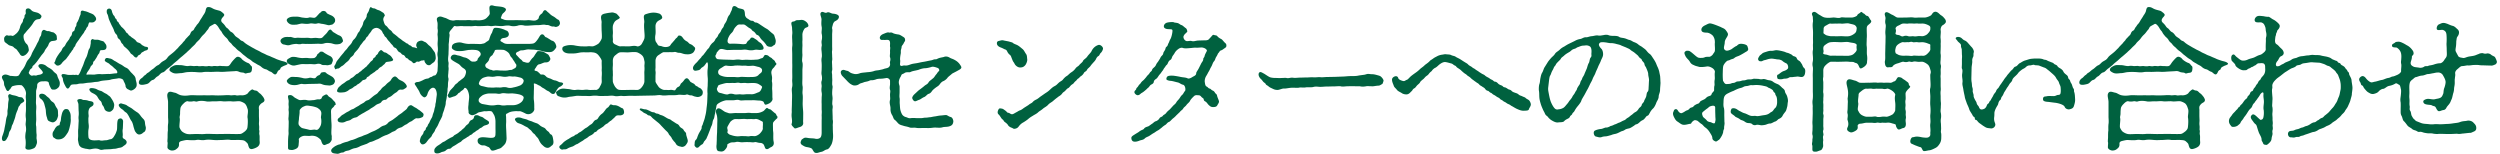
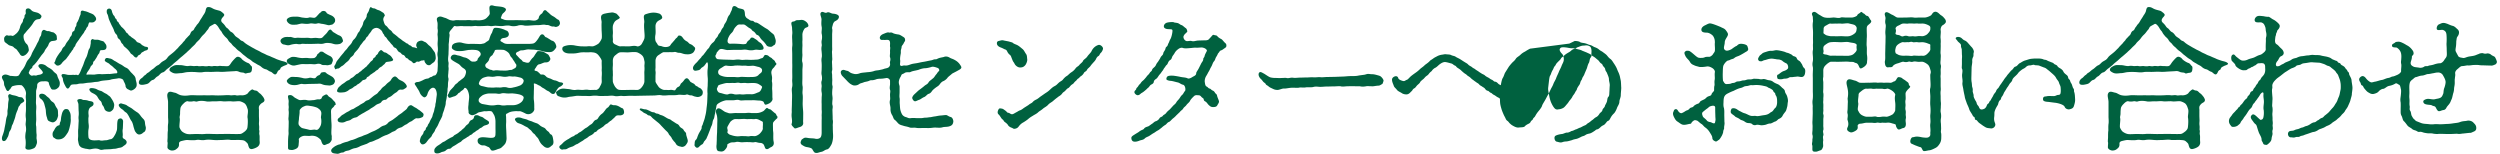
<svg xmlns="http://www.w3.org/2000/svg" width="487" height="30" fill="none">
-   <path d="m8.08 10.77-.63.87c-.24.36-.42.57-.69.87-.18.21-.45.33-.45.54-.03.3-.42.33-.54.69-.12.39-.27.39-.06.66.21.27.42.39.63.33.42-.12.54.09.93-.09.21-.09.69-.03 1.02-.36.21-.21-.21-.63-.51-.96-.21-.24-.42-.42-.21-.69.15-.18.75-.24 1.32.12.33.27.45.36.75.51.3.18.54.36.66.51.12.15.3.33.54.51.21.15.3.33.36.6.12.42.45.87.45 1.29 0 .33-.03.63-.3.9-.36.33-.6.39-.84.39-.27 0-.45.03-.63-.33-.09-.18-.33-.63-.36-.93-.06-.45-.75-.36-1.05-.36-.21 0-.54 0-.75.12-.3.15-.45.33-.48.6.03.6-.21.84-.21 1.29v1.23c0 .36-.06.9 0 1.26.09.6 0 1.08 0 1.44 0 .45.03 1.05.03 1.44 0 .54-.12.93 0 1.44.03.51 0 .96.06 1.44.06.33-.06.75.03 1.05.06.36.09.66 0 .87-.12.36-.24.72-.57.87-.33.15-.72.27-.99.27-.24 0-.72-.06-.63-.54.06-.36.09-1.08 0-1.56-.06-.3-.03-.75.03-1.2.12-.45.12-.81.03-1.38-.09-.36.09-.96.03-1.41-.09-.6-.03-.99 0-1.41.03-.48 0-1.05 0-1.41 0-.21.06-.48 0-.93a2.95 2.95 0 0 1 0-.9c.06-.36-.03-.75-.33-1.26-.21-.3-.45-.57-.6-.57-.24 0-.69-.09-1.62.18-.3.06-.42.57-.6.66-.15.09-.15.3-.36.3-.27 0-.36-.36-.63-.93-.21-.42-.03-.69-.27-1.11-.15-.27-.39-.66-.18-.9.54-.6 1.35 0 1.62 0 .54 0 1.05.15 1.47-.03.21-.09.48-.75.69-1.02.24-.24.57-.78.69-1.08.18-.39.3-.78.63-1.11.3-.33.54-.78.63-1.08.15-.36.39-.75.6-1.14.27-.45.42-.87.6-1.14.27-.45.27-.87.54-1.17.21-.33.03-.99.57-1.2.15-.06.57.27.84.24.3-.03.6.18.84.21s.33.06.66.39c.27.24.21.6.24.81.15.6-.87.42-1.17.6-.45.3-.39.6-.6.93-.27.39-.54.72-.6.9-.06.24-.51.72-.63.87ZM.88 25.02l.21-1.05c.06-.39.09-.75.21-1.17.15-.33.18-.57.15-1.11 0-.24.12-.63.12-1.08 0-.24.03-.69.12-1.11.09-.45-.33-.87.12-1.14.15-.09.27.09.69.18.3.06.57.09.99.27.3.18.75.06.93.27.12.18.27.3.3.54 0 .21-.42.42-.6.54-.18.12-.21.33-.36.48-.18.15-.24.57-.33.78-.21.45-.36.9-.42 1.2-.12.54-.27.81-.39 1.2-.15.48-.27.48-.36.9-.06.33-.18.57-.36.84-.18.21-.18.84-.42 1.17-.27.54-.42.75-.75.75-.36 0-.45-.54-.24-1.05.18-.51.33-.93.39-1.41ZM20.89 2.7c-.06-.12-.12-.3-.09-.6.03-.42.48-.48.66-.39.36.18.33.54.39.69.09.21.18.51.33.63.18.12.21.51.36.6.27.15.15.45.36.57.24.12.24.36.39.54.21.24.24.36.39.51.18.15.63.54.84.96.09.21.33.24.45.45.18.33.36.3.48.45.18.21.72.45 1.02.81.15.18.15.27.51.39.24.06.45.21.57.36.12.15.39.24.63.39.18.09.75 0 .66.42-.09.39-.48.3-.75.48-.27.21-.48.21-.6.42-.21.33-.33.27-.54.42-.21.15-.12.33-.36.39s-.45-.15-.66-.42c-.21-.21-.42-.24-.54-.48-.3-.45-.51-.66-.93-1.02-.24-.21-.33-.24-.45-.51-.09-.21-.3-.27-.42-.54-.09-.21-.18-.45-.36-.57-.15-.12-.33-.27-.36-.54-.06-.33-.21-.39-.36-.57-.09-.12-.24-.39-.3-.6-.12-.42-.39-.81-.57-1.23-.24-.54-.45-.96-.51-1.29-.09-.39-.12-.51-.24-.72ZM1.72 8.79l-.75-.57c-.12-.06-.24-.69-.12-.93.12-.24.42-.51.63-.39.33.12.57-.06.81.06.15.09.39 0 .69-.27.33-.24.45-.42.6-.63.15-.21.27-.54.33-.78.03-.24.24-.63.36-.78.24-.3.21-.54.24-.66.06-.18.3-.39.27-.69-.03-.27.3-.36.24-.69-.03-.24-.06-.69.24-.78.42-.15.66.12.87.33.3.3.6.3 1.11.45.36.09.87.51.84.72-.03.27-.24.51-.45.54-.33.03-.57.09-.72.21-.33.27-.42.54-.69.93-.3.39-.6.75-.78.93-.3.33-.48.6-.69.81-.21.21-.18.6-.12.93.06.36.33.84.51.99.36.27.42.81.48 1.2 0 .24-.18.48-.36.69-.18.21-.39.36-.63.45-.45.15-.69-.18-.78-.36-.15-.27-.36-.48-.48-.69-.21-.33-.51-.36-.69-.6-.24-.27-.6-.24-.96-.42Zm14.4-2.13-.39.54c-.15.24-.21.27-.36.54-.33.42-.66.9-.69 1.11-.03.18-.33.42-.36.54-.09.33-.27.39-.36.57-.15.3-.3.39-.39.54-.15.3-.27.39-.39.57-.12.15-.3.45-.48.57-.21.18-.45.39-.63.63-.33.51-.93.66-1.2.33-.18-.21-.42-.27-.18-.57.09-.12.09-.39.3-.75.12-.24.3-.51.51-.81.27-.39.39-.42.54-.75.09-.21.18-.42.42-.6.27-.27.24-.33.39-.6.18-.33.3-.42.39-.57.09-.12.27-.3.36-.6.06-.21.33-.33.39-.63.06-.33.09-.54.33-.63.21-.09.21-.3.3-.63.06-.24.27-.33.27-.66 0-.36.21-.51.27-.66.06-.15.21-.42.27-.66.06-.21.15-.39.27-.69.06-.15-.09-.66.3-.72.21-.03.33.09.63.12.36.09.6.21.87.33.24.09.66.24.84.45.18.24.36.36.39.75 0 .24-.33.54-.51.6-.27.09-.48.06-.69.03-.21-.03-.27.27-.36.6-.06.3-.3.36-.36.6-.06.27-.24.33-.33.54-.15.33-.24.42-.36.57Zm3.69 7.8 1.32-.06c.33.06.84-.09 1.56-.12.3-.03.18-.54-.27-.87-.3-.24-.48-.48-.72-.63-.33-.21-.39-.39-.66-.51-.57-.3-.72-.39-.57-.72.21-.45.63-.18.96-.15.39.06.72.39.93.48.27.12.69.45 1.14.66.39.18.72.51.96.6.48.21.54.33.84.69.3.39.36.36.69.75.27.24.42.54.45.87 0 .18.18.66.18.9.03.39-.03.57-.3.87-.18.18-.51.39-.78.42-.18 0-.39-.15-.66-.27-.21-.09-.42-.42-.42-.57 0-.42-.36-.9-.42-1.14-.06-.27-.69-.48-1.08-.39-.42.09-1.11.12-1.38.24-.24.09-.75.12-1.08.15-.24.03-.78.06-1.08.18-.48.15-.75.09-1.08.15-.3.06-.84.12-1.05.12-.45.03-.63.09-1.11.15-.24.03-.63-.03-1.08.12-.27.09-.93 0-1.23.15-.18.09-.39.72-.66.72s-.45-.45-.63-.78c-.21-.42-.33-.81-.33-1.05 0-.33-.36-.57-.24-.84.12-.3.75-.09 1.2 0 .69.06.93-.03 1.14 0 .24.06.51-.09.78.06.18.09.51-.6.69-1.08.06-.21.33-.69.48-1.17.09-.27.3-.87.48-1.17.12-.21.21-.51.3-.84.12-.39.12-.6.3-.87.21-.27.21-.69.27-.9.09-.33-.09-.75.27-.96.18-.12.24.09.63.09s.54-.03.93.12c.42.15.75.15.87.42.06.15.39.33.39.84 0 .78-.78.6-1.08.66-.3.06-.21.48-.39.66-.21.24-.27.39-.39.63s-.27.42-.39.63c-.15.27-.33.18-.36.6-.03.33-.39.45-.51.75-.09.3-.42.72-.6.99-.12.21-.3.54-.09.51.6-.09 1.2.03 1.53-.03.54-.09.93-.12 1.35-.06Zm-4.5 7.02-.03-1.11c0-.45-.48-.87 0-1.02.45-.15.69.03.84.09.21.09.57-.03 1.17.21.36.09.96.06.93.57 0 .36-.27.45-.57.66-.27.15-.45.63-.42 1.14 0 .36.09.48 0 .9-.03.21 0 .75 0 .93.06.54.12.81 0 1.41-.06.45-.03 1.11 0 1.41.03.48.51.63.87.66.51.06 1.14-.06 1.32 0 .42.15.72 0 1.08 0 .51 0 .69-.18 1.05-.21.3-.03.57-.36.69-.6.27-.42.33-.57.51-1.11.09-.24.06-.96.09-1.41.06-.69.15-.84.6-.93.3-.03.54.27.54.6-.03.9-.03 1.05-.06 1.44-.12.51.06.93-.03 1.47-.03.36.24.45.39.54.15.09.36.3.39.51.06.48-.45.66-.72.9-.21.18-.48.24-.75.27-.21.03-.57.18-.87.18-.24 0-.75.09-.93.09-.21 0-.66.03-.84.03-.48 0-.78.21-1.2 0-.51-.24-1.02-.18-1.71-.03-.33.06-.51-.06-.93-.09-.39-.09-.51-.12-.75-.21-.21-.06-.48-.33-.57-.54-.09-.24-.15-.6-.18-.78-.09-.33.03-.69 0-1.23 0-.24-.03-.81.03-1.2l.06-1.2c.06-.48-.06-.66 0-1.2.06-.36.03-.81 0-1.14Zm13.08 3.24c.06.24 0 .81-.3.99-.33.18-.33.36-.84.48-.48.09-.75-.36-.84-.48-.18-.21-.24-.54-.39-.99-.06-.3-.21-.93-.45-1.2-.3-.45-.36-.72-.63-1.14-.15-.24-.24-.39-.51-.54-.24-.15-.33-.36-.66-.57-.45-.27-.75-.75-.6-.93.21-.21.39-.24.6-.15.18.06.75.18.93.33.3.24.72.42 1.02.63.21.18.57.45.9.66.3.18.42.3.69.63.15.24.39.51.57.69.24.24.33.42.36.78.03.3.06.51.15.81Zm-6.3-4.86c.12.3.18.45.15.72-.06.45-.15.69-.27.81-.21.21-.42.42-.72.39-.48-.03-.72-.27-.81-.39-.12-.15-.15-.54-.42-.84-.21-.21-.15-.66-.45-.9-.24-.15-.48-.6-.6-.81-.24-.39-.72-.6-1.02-.75-.45-.24-.57-.6-.54-.72.09-.33.87-.21 1.35-.03.42.24.63.3.96.39.18.06.51.33.84.48.3.12.48.33.66.45.3.18.39.42.51.57.12.18.3.48.36.63Zm-11.94 3.96c-.15-.03-.57-.18-.72-.3-.21-.18-.21-.42-.3-.69-.18-.48-.18-1.05-.21-1.38-.03-.3-.21-.87-.27-1.14-.12-.42-.33-.81-.69-1.05-.33-.21-.42-.72-.21-.87.21-.21.81-.21 1.26.27.27.27.51.36.69.63.18.24.24.39.6.6.24.18.33.33.42.54.06.15.24.48.33.6.33.39.21.84.27 1.38.03.21-.21.84-.3.96-.12.18-.51.54-.87.45Zm3.51.57c-.12.54-.21.93-.39 1.32-.15.27-.57.87-.75 1.02-.33.3-.72.45-1.26.42-.39 0-.48-.18-.72-.3s-.3-.48-.3-.69c0-.51.24-.6.39-.96.09-.18.39-.72.84-.78.24-.03.09-.36.3-.72.12-.21.09-.69.18-1.05.06-.24.12-.66.3-.96.21-.36.39-.45.66-.45.48.03.48.21.75.72.18.51.09.96.12 1.17.03.24 0 .75-.12 1.26Zm19.08-2.79v-1.71c0-.63-.33-1.32-.03-1.77.3-.48.93-.12 1.35-.06.36.06.75.42 1.26.51.48.09.93.09 1.59 0 .51-.06 1.11 0 1.59 0 .48.03 1.17-.03 1.62 0 .42.03.96-.03 1.62 0 .39.03.99.03 1.59 0 .39 0 .99-.09 1.62 0 .18.03.72-.09 1.05 0 .27.09.69-.06 1.08 0 .54.03 1.08-.21 1.26-.48.15-.24.54-.57.75-.66.15-.06.3.18.69.21.39.03.54.36.81.54.21.12.42.39.66.69.09.12.27.45.27.6 0 .42-.36.48-.63.69-.15.12-.42.42-.45.63-.06.36.03.51 0 .81v.93c0 .27.03.75.03.96 0 .21-.06.57 0 .96s-.03.78.03.93c.09.21-.06.51.03.87s0 .84.06 1.35c.06.66-.3.96-.66 1.14-.33.18-.84.33-1.02.3-.3-.09-.39-.12-.6-.9-.03-.18-.3-.42-.54-.63-.3-.24-.75-.21-1.05-.24-.45-.03-1.32.03-1.74 0-.6-.12-1.02-.03-1.71 0-.6 0-1.05.06-1.68 0-.42-.03-1.05-.12-1.68 0-.69.12-1.11-.12-1.68 0-.45.09-1.29.03-1.77 0-.3 0-.78.12-1.02.18-.45.09-.57.3-.57.51.06.63-.21.84-.48 1.05-.36.33-.84.33-1.05.3-.27-.06-.63-.24-.72-.54 0-.72.09-.84 0-1.14-.03-.18.03-.6.03-.93 0-.45 0-.93.06-1.29 0-.3-.03-.78.03-1.26.06-.27.03-.87 0-1.29V21.6Zm15.48 1.32c-.06-.42.21-1.23 0-1.74-.06-.15-.15-.6-.48-.96-.24-.24-.81-.45-.96-.48-.42-.09-1.11.09-1.71 0-.42-.06-1.26.06-1.65 0-.66-.09-1.14.03-1.62 0-.6-.03-1.2.12-1.65 0-.66-.12-1.17-.12-1.65 0-.36.15-.51-.09-.93 0-.24.06-.75.06-.93 0-.21-.09-.57.09-.93.48-.42.39-.57.75-.57.93-.03.24-.06.48-.06.96 0 .45-.15.6-.06.96.06.36-.09 1.14-.06 1.65 0 .24.36.78.51.9.3.24.69.42.99.48.39.09 1.29 0 1.77 0 .63 0 1.11.06 1.68 0 .51-.06 1.17 0 1.68 0 .69.03 1.2 0 1.68 0 .6 0 1.02-.03 1.71 0 .36 0 1.17.03 1.74 0 .36 0 .66-.27.99-.51.42-.39.48-.57.51-.96.06-.48.09-1.26 0-1.71Zm-2.43-9.06-1.62.09c-.63.06-1.11.06-1.53.03-.42-.03-1.02.03-1.53.03-.6 0-1.17-.03-1.5.03-.39.09-.9.06-1.5 0-.6-.03-.99-.03-1.47 0-.63.03-.96.21-1.5.21-.48.03-1.08.18-1.59-.12-.24-.12-.6-.33-.54-.6.09-.3.24-.42.69-.66.48-.27.9-.18 1.44-.18.54 0 .99.21 1.5.18.33-.06.57-.06.99 0 .18.03.78-.06.96 0 .27.09.72-.03.99 0s.63.09.99 0c.21-.06.57.12.99 0 .36-.06.69.06.99 0 .39-.09.63.03.96 0 .18 0 .72.06.93 0 .33-.09.48-.51.78-.87.15-.18.51-.6.81-.84.36-.27.9.06 1.11.39.21.21.78.6 1.17.72.36.12.45.45.63.57.21.12.15.57.12.78-.06.45-.27.54-.6.57-.42.03-.6.24-.87.03-.18-.12-.63-.06-.96-.21-.24-.12-.57-.21-.84-.15Zm-9.42-3.66-.9.78c-.39.3-.63.54-.93.81-.39.33-.69.54-.93.81-.27.24-.72.6-.93.75-.36.24-.6.66-.96.75-.48.12-.66.57-.99.75-.48.24-.57.63-.96.72-.24.06-.36.18-.6.42-.21.24-.42.36-.75.42-.39.09-.9.21-1.23 0-.27-.24-.15-.84.42-1.2.18-.09.42-.45.63-.57.21-.09.27-.3.54-.45.36-.18.51-.45.96-.72.33-.21.63-.6.99-.75.39-.15.54-.51.96-.75.45-.27.63-.3.96-.78.21-.3.54-.51.9-.81.3-.24.48-.39.9-.84.3-.24.3-.36.54-.57.15-.18.45-.45.54-.57.18-.27.45-.48.51-.6.12-.24.33-.39.51-.6.24-.27.39-.33.51-.6.12-.33.24-.51.48-.63s.24-.3.45-.63c.3-.33.27-.45.48-.63.27-.3.3-.39.54-.81.09-.15.39-.57.51-.81.06-.12.33-.42.48-.84.09-.21.09-.84.51-.87.42-.03.66.12.93.27.39.21.69.27 1.26.42.33.09.48.27.69.42.27.24.36.39.24.57-.21.33-.33.33-.48.66-.15.33.03.57.12.66.21.21.36.33.57.63.15.24.27.39.48.51.18.12.48.6.69.69.33.15.48.36.69.63.15.27.57.48.72.6.33.21.36.42.75.54.24.06.42.33.75.54.24.18.63.39.93.57.33.21.51.27.96.54.36.18.6.27.99.51.3.18.6.27.99.48.39.21.63.24.99.42.3.15.6.24.96.42.24.12.81.3 1.08.39.42.12.78.15 1.11.42.36.3-.45.45-.72.6-.27.15-.54.24-.6.51-.03.24-.3.21-.48.48-.15.21-.12.36-.36.57-.33.27-.72-.36-1.02-.45-.42-.12-.66-.42-.96-.48-.27-.06-.57-.18-.93-.51-.27-.24-.54-.3-.9-.54-.33-.21-.69-.36-.9-.57-.36-.33-.63-.42-.87-.6-.27-.21-.51-.42-.84-.66-.18-.15-.45-.45-.81-.69-.21-.15-.36-.27-.72-.66-.3-.24-.51-.42-.69-.69-.12-.18-.48-.39-.66-.72-.15-.3-.33-.45-.63-.72-.33-.39-.51-.6-.63-.87-.12-.24-.21-.24-.42-.57-.21-.33-.27-.48-.51-.75-.24-.24-.39-.39-.63-.24-.3.18-.45.24-.69.39-.33.21-.27.48-.54.72-.33.39-.42.6-.78.93-.33.3-.6.69-.75.9-.21.24-.66.6-.81.87-.18.24-.66.63-.84.84-.3.33-.66.6-.87.84Zm19.5 1.71c0-.33.21-.42.69-.69.36-.21.69-.15 1.17-.09.3.09.87.18 1.17.18.3 0 .72-.06 1.14 0 .45.06.75.03 1.11 0 .24-.03.54-.36.63-.63.06-.18.18-.18.36-.36.18-.15.09-.18.27-.24.51-.09.54.09.9.3.24.15.54.33.99.54.42.21.66.69.48 1.08-.12.27-.12.54-.45.6-.3.06-.39.15-.81.09-.39-.06-.66.06-.96-.15-.18-.12-.54-.15-.84-.09-.48.15-.96 0-1.44.03-.51.03-1.02 0-1.38 0-.27 0-.75.12-1.17.21-.48.12-.72.12-1.17-.09-.39-.18-.69-.36-.69-.69Zm0-7.89c-.06-.24.12-.51.69-.69.27-.09.84-.09 1.17-.09.54 0 .9.15 1.17.18.36.03.9.15 1.29 0 .27-.12.93.15 1.2 0 .27-.15.39-.36.66-.63.18-.21.18-.21.39-.36.21-.15.15-.21.27-.24.54-.18.84.12.9.3.06.15.51.33 1.05.57.54.33.69.69.6 1.11-.03.21-.42.6-.6.63-.42.06-.51.18-.9.06-.36-.09-.72-.18-.99-.21-.39-.03-.63-.18-.93-.09-.6.18-.96-.09-1.5.03-.51.12-1.05.03-1.44 0-.3-.03-.87.18-1.17.21-.3 0-.81.09-1.2-.09-.45-.21-.6-.51-.66-.69Zm5.97 12.3-1.5.03c-.42 0-1.08.09-1.44 0-.33-.06-.81.18-1.17.21-.42.06-.93 0-1.17-.09-.48-.18-.66-.48-.69-.69 0-.18.27-.48.69-.72.27-.15.63-.06 1.17-.06.27 0 .78.09 1.17.18.42.15.99.09 1.29 0 .45-.15.93.21 1.26 0 .12-.06.21-.36.63-.51.12-.03.21-.06.36-.33.12-.21.18-.21.3-.24.48-.09.66-.06.84.15.12.15.63.39 1.02.63.45.24.72.78.63 1.05-.15.45-.33.54-.6.63-.45.15-.42.09-.9.06-.36-.03-.54-.03-.99-.21-.39-.15-.54-.12-.9-.09ZM55.3 8.67c-.36-.03-.66-.42-.66-.69 0-.33.3-.54.66-.69.39-.15.93-.06 1.2-.09.33-.03.78.27 1.17.18.3-.06.78 0 1.26 0s.81-.03 1.26 0c.51.12.69 0 1.26 0 .54 0 .75.15 1.23 0 .18-.09.3-.27.54-.51.12-.12.33-.3.51-.54.21-.3.36-.54.6-.57.21-.03.39.42.72.57.18.09.72.48 1.11.6.36.18.45.39.51.54.09.27.21.48.09.66-.39.45-.57.45-1.11.51-.6.03-.9-.21-1.35-.24-.3-.03-.72-.09-1.17.06-.48.15-.81.06-1.14.06-.27 0-.81.03-1.11.03-.42.03-.87 0-1.08 0-.51.03-.87-.06-1.05 0-.45.15-.81 0-1.08 0-.48.03-.9.12-1.17.21-.48.15-.81-.03-1.2-.09Zm16.47 3.87.45-.54c.15-.12.42-.27.48-.54.03-.21.45-.24.48-.54.03-.15.39-.3.48-.57.06-.18.21-.36.48-.57.21-.15.54.39.78.42.39.06.51.24.78.42.54.27.69.69.81.84.39.51-.84.54-1.14.6-.33.06-.33.33-.54.48-.3.21-.33.33-.54.45-.27.15-.39.21-.57.45-.15.21-.39.24-.57.42-.18.21-.39.27-.57.42-.18.15-.42.24-.57.42-.24.3-.54.27-.57.45-.06.27-.39.39-.57.42-.3.06-.33.21-.54.39-.21.18-.42.36-.57.42-.3.15-.27.27-.57.39-.18.06-.45.33-.6.42-.27.15-.45.18-.69.39-.15.15-.6.36-.84.39-.54.06-1.05.12-1.32-.09-.15-.12-.06-.36.06-.6.12-.27.27-.36.57-.63.27-.27.51-.36.78-.57.27-.21.39-.33.72-.45.27-.09.39-.33.57-.42.27-.12.39-.21.6-.42.27-.24.36-.36.57-.42.21-.06.39-.33.57-.42.3-.18.27-.27.54-.45.18-.12.24-.21.54-.45.27-.15.3-.39.51-.51Zm-1.62 7.86.75-.42c.15-.12.33-.36.72-.45.33-.09.48-.3.72-.48.18-.15.42-.36.69-.54.33-.21.48-.27.66-.54.21-.27.39-.36.6-.66.12-.18.3-.33.63-.57.18-.12.36-.39.63-.6.3-.24.48-.33.63-.6.18-.33.39-.54.66-.63.27-.09.57.27.69.39.21.27.66.39.99.6.33.21.66.6.72.87.06.27-.27.42-.51.57-.27.21-.66.09-.81.12-.39.09-.45.36-.69.51-.36.21-.48.3-.72.51-.27.27-.54.39-.72.48-.36.12-.39.45-.72.48-.27 0-.63.15-.75.39-.18.27-.45.33-.75.45-.33.12-.57.39-.69.45-.39.27-.45.27-.72.45-.24.21-.54.36-.72.45-.3.18-.54.33-.72.42-.3.15-.45.27-.72.42-.24.15-.39.36-.75.42s-.63.21-.9.42-.75.21-1.05.39c-.42.21-.72.18-.93.15-.24-.03-.42-.06-.54-.27-.15-.27.03-.48.18-.6.3-.18.33-.39.75-.63.27-.12.6-.42 1.02-.6.21-.09.57-.39.9-.48.18-.03.39-.21.75-.42.27-.15.48-.24.72-.45Zm-14.04 8.34V27.6c0-.24.03-.87.06-1.14.09-.45.03-.72.03-.99 0-.18.03-.69.03-.96 0-.24.03-.78 0-.99-.09-.45 0-.69 0-.96 0-.18.06-.54 0-.99-.06-.36.06-.51 0-.96-.06-.45.03-.69 0-.99-.03-.33-.27-.99 0-1.05.66-.21.9.3 1.29.51.24.12.72.42.9.42.36.03.81-.12 1.35 0 .45.12.81.03 1.35 0 .18 0 .63-.18.96-.15.24.06.57-.12.6-.3.09-.33.36-.42.69-.6.27-.12.36-.03.57.24.15.21.42.27.66.51.33.33.42.48.57.6.18.12.12.3.24.45.09.15-.18.15-.3.39-.12.3-.51.39-.6.81-.06.27 0 .69 0 1.17 0 .45.03.78.03.96.06.63.06 1.02.03 1.56-.03.69-.03.99.03 1.23.06.21 0 .36.03.69.03.33-.36.81-.6.9-.45.15-.69.3-.84.3-.3-.03-.45-.27-.63-.87-.03-.15-.36-.45-.69-.66-.42-.27-1.02-.33-1.38-.27-.33.06-.9-.03-1.26 0-.51.06-1.08.45-1.02.75.06.24-.03.78-.03.96-.03.42-.18.63-.45.78-.24.15-.72.3-.93.27-.39-.06-.69.03-.69-.48Zm6.42-5.76c-.06-.27.18-.87 0-1.26-.12-.27-.24-.39-.66-.69-.33-.18-.99-.33-1.23-.36-.48-.06-.87-.18-1.29 0-.36.15-.51.24-.63.36-.21.21-.36.33-.36.63.03.51-.12 1.11-.12 1.44 0 .33-.18.9-.03 1.23.06.15.45.57.69.63.42.12.96.21 1.35.33.48.09.87-.12 1.26 0 .24.06.45-.03.69-.36.15-.21.3-.51.33-.69.09-.33.09-.9 0-1.26Zm19.62-13.5.72.27c.15.06.24.33.39.81.09.27-.21.63-.3.84-.12.33-.57.39-.78.39-.27 0-.48.33-.87.21-.18-.06-.27.21-.6.3-.3.09-.33-.24-.63-.39-.3-.21-.36-.12-.57-.42-.09-.15-.42-.12-.57-.42-.15-.3-.33-.36-.54-.42-.12-.03-.33-.39-.51-.45s-.33-.18-.51-.48c-.12-.18-.18-.33-.51-.45-.21-.06-.3-.36-.45-.51-.09-.09-.24-.21-.45-.51-.06-.09-.27-.27-.45-.51-.12-.15-.24-.42-.42-.54-.27-.18-.21-.39-.39-.57-.21-.21-.21-.54-.48-.75-.33-.33-.66-.45-.93-.45-.42.03-.78.27-.93.57-.18.33-.48.6-.6.84-.15.33-.36.33-.48.6-.15.36-.27.39-.48.6l-.45.6c-.21.21-.24.36-.42.63-.24.33-.24.36-.48.6-.12.15-.42.42-.48.6-.12.3-.27.39-.51.6-.27.18-.27.33-.48.6-.24.3-.33.3-.66.6-.12.09-.36.42-.78.63-.15.06-.48.48-.75.45-.33 0-.45.3-.54.03-.09-.21-.24-.39-.06-.63.18-.21.27-.63.42-.84.21-.3.45-.54.69-.9l.66-.78c.15-.24.45-.54.54-.63.18-.21.27-.39.51-.66.18-.18.48-.51.54-.69.12-.24.18-.39.48-.66.21-.21.42-.57.48-.72.18-.36.15-.39.45-.72.15-.15.18-.54.39-.75.12-.15.33-.6.36-.78.03-.21.09-.45.36-.78.09-.09.36-.54.36-.75-.03-.3.18-.54.33-.81.15-.27.15-.57.36-.84.15-.18.3.18.66.18.33 0 .54.27.96.36.27.06.69.39.87.48.21.12.42.57.3.66-.09.09-.33.48-.24.84.12.42.24.87.48 1.02.33.21.51.63.75.78.15.12.36.24.51.51.12.21.42.39.54.48.18.15.39.3.57.48.24.21.45.33.57.42.3.24.39.33.57.42.21.12.48.36.6.39.3.06.24.27.63.39.3.09.3.36.63.36.24 0 .6.18.75.18.3-.03.54 0 .87.09Zm.36 12.87c-.06.42-.15.45-.54.6-.36.15-.72.09-.87.09-.24 0-.81.54-.99.6-.48.18-.75.51-.99.6-.39.15-.75.51-.96.57-.42.12-.75.24-.99.51-.39.33-.57.24-.96.51-.27.18-.75.42-.96.48-.24.06-.69.27-.96.42-.39.24-.69.39-.96.48-.21.09-.72.36-1.05.42-.3.03-.72.39-1.02.45-.48.18-.72.24-1.08.39-.24.15-.72.36-1.02.39-.39.06-.69.21-1.08.39-.24.12-.72.09-1.05.36-.18.15-.45.06-.72.18-.21.09-.42.21-.75.15-.45-.06-.87-.06-1.02-.45-.12-.33.15-.6.66-.96.3-.18.33-.18.66-.33.21-.06.48-.09.63-.21.15-.09.63-.27 1.05-.36.24-.03.75-.33 1.05-.36.24-.06.72-.24 1.08-.42.33-.15.81-.27 1.02-.39.3-.15.72-.24 1.05-.42.39-.21.78-.39 1.02-.48.45-.18.6-.3.99-.51.21-.12.48-.42.96-.57.42-.09.72-.33.93-.6.18-.21.6-.36.93-.6.27-.21.45-.33.87-.66.27-.27.63-.45.9-.66.21-.21.63-.48.87-.72.12-.12.33-.75.87-.75.12 0 .6.36.78.45.36.15.51.36.81.51.21.15.45.36.6.48.09.09.27.21.24.42Zm.15-10.59-.42-1.11c-.21-.45-.33-.63-.69-.9-.18-.12-.42-.66-.45-.78-.06-.18.03-.6.27-.81.12-.09.36-.21.66-.24.3-.03.51.18.69.24.24.06.42.27.66.51.09.12.3.24.54.48.15.15.45.63.69.93.21.27.27.93.27 1.26 0 .18-.15.66-.45.84-.3.18-.57.48-.72.51-.3.06-.57-.06-.72-.27-.18-.21-.27-.33-.33-.66Zm8.88-6.66h-1.29c-.48-.09-1.2.09-1.5 0-.3-.12-.36.09-.72.51-.3.36-.6.66-.48 1.02.09.24-.06.81-.06 1.05 0 .36-.09.87-.09 1.05.03.63-.03 1.26-.03 1.71 0 .45-.18 1.05 0 1.71.06.27-.06.66 0 .96.06.33-.03.75-.03.99s-.09.63-.03.99c.12.36.03.57-.03.99-.03.27 0 .75-.06.99-.09.48 0 .63-.09.99-.06.24-.06.57-.12.96-.06.42-.18.72-.18.99 0 .54-.24.99-.27 1.23-.09.36-.36.93-.36 1.14-.03.3-.36.87-.45 1.05-.21.36-.3.66-.48 1.02-.12.27-.45.66-.54.96-.06.27-.48.66-.6.99-.03.15-.18.3-.42.54-.24.21-.3.33-.54.63-.27.45-.84.75-1.14.42-.21-.27-.27-.39-.24-.57 0-.12.12-.6.24-.81.12-.24.45-.48.48-.84.03-.27.45-.39.45-.72-.03-.18.3-.33.36-.6.03-.21.18-.3.33-.6.06-.15.21-.48.3-.63.09-.18.24-.36.3-.63.09-.42.18-.57.27-.84.06-.15.12-.66.21-.87.12-.39.03-.45.15-.87.06-.21.06-.48.12-.87.03-.27.09-.6.09-.81-.03-.6-.21-.96-.39-1.11-.27-.21-.57-.18-.96.21-.42.51-.42.81-.54 1.08-.09.21-.3.45-.54.45-.15 0-.66-.36-.87-.87-.21-.54-.45-.78-.6-1.08-.21-.33-.48-.66-.39-.78.24-.3.54-.24.72-.27.3-.06.42-.15.66-.24.39-.18.6-.36 1.14-.42.21 0 .39-.27.66-.3.21-.03.39-.3.69-.3.3 0 .57-.72.57-.96 0-.39.09-1.14.03-1.65 0-.27.06-.75 0-1.02-.06-.33-.09-.6 0-1.02.06-.27.03-.75 0-1.02-.03-.42-.03-.57 0-.99.03-.36.03-.69-.03-1.23-.03-.3.12-.69 0-1.23-.03-.18.03-.57 0-1.08-.03-.3-.3-.84 0-1.08.51-.42.96-.06 1.47.06.33.09.81.42 1.08.45.42.09.54.09.96 0 .24-.03.51 0 .96 0h.96c.3 0 .6-.06.99 0s.72 0 1.02 0c.39.03.6.06 1.02 0 .48-.06.84-.18 1.14-.48.27-.27.6-.6.57-.87-.03-.45-.12-1.05-.03-1.29.12-.36.63-.24.78-.18.21.09.84.12 1.29.18.57.06 1.11.27 1.11.57 0 .24-.33.54-.54.72-.27.24-.33.63-.42.81-.15.24.3.3.48.39.3.15.66.15 1.08.15h.93c.18 0 .63-.03.9 0 .69 0 1.17.06 1.77 0 .51-.06 1.26.21 1.71 0 .54-.24.48-.51.51-.6.09-.3.33-.54.57-.69.18-.09.27-.66.63-.66.24 0 .3.21.63.45.39.33.45.48.96.75.42.21.66.54.99.66.18.06.39.57.3.84-.15.39-.36.45-.54.51-.36.15-.45-.06-.75-.03s-.57-.12-.78-.21c-.33-.15-.48-.03-.75-.12-.45-.09-.84.06-1.35.06-.57 0-.93.03-1.38.06-.51.03-.81.09-1.35.03-.42-.12-.99-.12-1.35.03-.51.12-.96.12-1.35.03-.33-.12-.96-.06-1.32 0-.57.09-.96 0-1.32 0-.57-.09-.93.12-1.35.03-.48-.09-.99 0-1.29 0-.33 0-.93.06-1.32 0s-.96.09-1.32.03Zm1.02 20.58c-.09.09-.3.12-.54.39-.18.21-.42.21-.54.33-.24.24-.39.24-.54.36-.24.21-.75.39-1.02.72-.18.21-.48.3-.6.39-.24.15-.45.3-.6.39-.24.15-.39.21-.6.36-.18.12-.27.36-.6.36-.3 0-.51.18-.72.36-.24.21-.63.21-.87.33-.51.3-1.26.33-1.32-.15 0-.21-.03-.36.09-.57.15-.24.42-.48.57-.57.24-.15.45-.27.75-.51.33-.27.48-.24.69-.39.39-.27.75-.48 1.14-.69.15-.06.36-.12.54-.33.15-.18.27-.18.54-.36.24-.12.45-.3.54-.39.21-.18.3-.18.51-.42.15-.15.21-.15.51-.45.15-.15.18-.27.42-.48.18-.15.33-.18.48-.51.12-.24.21-.39.48-.48.15-.06.39-.21.45-.48.03-.12.06-.45.48-.45.12 0 .27-.03.57.15.24.15.57.15.81.36.18.18.57.39.75.51.3.18.36.3.33.51-.06.36-.81.42-.99.54-.3.18-.39.33-.57.39-.27.09-.42.3-.57.39-.24.15-.36.18-.57.39Zm8.01-17.13h1.74c.69 0 1.29 0 1.59-.09.33-.09.6-.45.9-.87.27-.39.45-.9.81-.9.42 0 .45.48.75.57.15.03.21.09.51.27.39.24.57.39.75.42.27.06.54.42.6.6.06.15.24.54.09.75-.18.3-.48.66-.81.78-.33.12-.75.06-1.17.03-.33-.03-.75-.21-1.35-.3-.33-.06-.9-.15-1.23-.15-.57 0-.84-.09-1.32.03-.27.06-.51.12-.81.12-.39 0-.48.18-.66.24-.48.15-.57.45-.33.69.39.39.6.69.84.84.3.21.3.42.48.45.45.12.96.36 1.2.03.09-.12.33-.51.57-.75.3-.24.45-.6.54-.72.27-.36.39-.63.57-.63.3 0 .9 0 1.38.33.24.15.6.3.69.48.06.15.36.57.3.78-.21.69-.87.6-1.02.6-.39.06-.9.36-1.08.36-.42.03-.6.51-.78.75-.27.36-.24.51 0 .54.48.09.51.27.72.42.24.24.21.33.54.3.39-.03.57.15.87.45.18.18.66.3.81.36.27.12.48.27.81.33.33.03.72.27.87.33.24.09.6 0 .75.27.09.15-.36.54-.54.6-.36.15-.45.33-.57.48-.33.42-.42.96-.78.96-.48.03-.6-.39-1.05-.57-.39-.15-.54-.39-.99-.6-.39-.21-.45-.39-.75-.48l-.57-.3c-.3-.09-.45-.15-.45 0 .06.69 0 1.08 0 1.74 0 .54-.06 1.05.03 1.56.09.9.03 1.26.06 1.5.06.45-.36.81-.57.93-.42.24-.87.18-1.14.03-.24-.12-.93-.48-1.14-.45-.21.03-.57-.03-.93 0-.36.03-.6.06-.9.15-.36.12-.45.24-.63.3-.33.12-.18.45-.18.75 0 .51.03.75 0 1.14-.03.33 0 .96.03 1.44l.06 1.47c0 .54-.18.93-.27 1.08-.27.36-.48.51-.69.72-.3.27-.57.24-.96.42-.48.18-.87.3-1.08.12-.24-.24-.27-.54-.6-.63-.42-.18-.6-.33-.96-.3-.42.03-.63-.18-.81-.3-.21-.15-.27-.39-.27-.63 0-.57.66-.66 1.08-.66.63.03 1.17.12 1.5.12.72 0 .9-.18.9-.81.03-.36 0-.72 0-1.17v-1.2c0-.45-.12-1.02-.3-1.32-.24-.39-.33-.66-.6-.69-.45-.09-.84.06-1.11 0-.18-.03-.66.12-1.02.18-.42.06-.48.21-.72.33-.24.12-.66.36-.96.24-.72-.27-.48-.63-.54-.81-.12-.75 0-1.05 0-1.29 0-.27.12-1.08.12-1.44 0-.48-.15-1.02-.33-1.35-.27-.45-.54-.51-.66-.27-.18.33-.63.48-.69.6-.12.24-.36.18-.51.42-.12.18-.48.45-.66.48-.66.18-1.02.45-1.17.18-.15-.27-.27-.33 0-.66.09-.12.12-.45.45-.78.12-.15.57-.57.69-.78.21-.36.45-.39.69-.66.15-.21.39-.3.57-.48.15-.12.42-.3.57-.45.27-.27.36-.66.42-.9.03-.18.09-.48-.27-.78-.18-.15-.36-.21-.63-.48-.18-.18-.27-.33-.54-.51l-.69-.39c-.57-.33-.93-.57-.81-.93.15-.42.54-.63 1.17-.39.15.06.42.06.81.21.39.15.51.21.72.24.42.09.54.21.75.33.21.12.45.48.81.48.33 0 .51.03.72-.12.15-.09.21-.09.24-.3 0-.21.27-.39.54-.78.18-.36-.06-.63-.15-.72-.18-.21-.48-.33-.93-.36-.39-.03-.6-.03-1.02 0-.39 0-1.02.18-1.44.21-.48.03-1.05.06-1.47-.12-.45-.24-.6-.39-.54-.69.03-.24.06-.45.54-.69.63-.21 1.08-.21 1.47-.09.42.12 1.05.24 1.44.21.21-.03.81 0 1.17 0 .33 0 .93.06 1.17 0 .33-.09.48-.03.84-.33.33-.24.6-.3.66-.63.12-.36.27-.87.48-1.14.15-.24.21-.93.57-1.02.18-.03.84-.03 1.5.21.42.12.54.24.84.33.24.09.42.45.42.69-.03.42-.27.54-.6.66-.39.12-.72.03-.96.36-.27.36.15.42.45.63.42.3.93.24 1.32.24.48 0 .9-.03 1.23 0Zm-5.67 4.74c.24.09.51.3.66.3.36.03.39.24.84.12.48-.06.84.03 1.2.03.21 0 .69.03 1.14 0 .27-.03.51-.12.84-.12.18 0 .39-.18.66-.3.36-.15.45-.66.24-.87-.15-.18-.27-.48-.45-.69-.18-.24-.24-.45-.36-.54-.27-.21-.33-.57-.51-.81-.21-.3-.81-.66-1.08-.69-.33-.03-1.17-.06-1.5 0-.27.03-.21.33-.36.51-.18.21-.21.48-.42.6-.15.09-.42.33-.51.72-.09.39-.39.6-.63.87-.3.33-.03.75.24.87Zm3.9 7.2h1.17c.33 0 .84-.09 1.35-.42.27-.18.6-.45.69-1.02.03-.3-.33-.48-.66-.6-.36-.12-.99-.21-1.38-.24-.24-.06-.63.03-1.17 0-.42-.03-.78-.12-1.17 0-.48.15-.75 0-1.17 0h-1.2c-.33 0-1.02.18-1.32.39-.33.27-.75.54-.69 1.02 0 .15.12.42.66.63l1.35.24c.21.03.66.09 1.2 0 .36-.06.69-.12 1.23.03.39.06.57.03 1.11-.03Zm3.21-4.8c0-.15-.24-.48-.63-.57-.36-.09-1.05-.27-1.32-.21-.45.03-.69-.12-1.14 0-.54.09-.75.06-1.14 0-.36-.06-.84-.12-1.35 0-.6.12-1.02-.03-1.38 0-.24.03-.87.18-1.08.33-.42.3-.51.48-.66.9-.12.3.24.57.6.63.48.09.99.27 1.35.27.24 0 .66.06 1.2 0 .3-.03.78.03 1.17 0 .27-.06.72-.12 1.17 0 .36.15.9.09 1.17 0 .51-.09.87-.21 1.35-.39.27-.12.69-.45.69-.96Zm5.31 10.5c.36.12.42.87.48 1.26.06.45-.06.75-.3.9-.15.09-.42.45-.81.45-.51 0-.78-.33-1.02-.54-.33-.27-.54-.69-.66-.93-.09-.18-.12-.33-.42-.63s-.36-.51-.51-.6c-.21-.15-.27-.21-.54-.57-.09-.15-.42-.36-.57-.51-.24-.27-.48-.3-.78-.48-.21-.12-.57-.33-.93-.45-.36-.12-.51-.15-.72-.42-.12-.15-.27-.33-.21-.48.06-.24.63-.48 1.41-.15.24.09.81.18 1.02.3.33.18.69.24.9.33.3.15.42.18.75.3.3.09.39.15.69.39.15.15.39.3.66.42.3.12.42.18.63.48.09.12.3.3.48.42.12.09.21.42.45.51Zm11.55-2.61-.6.51c-.18.03-.48.27-.66.48-.09.09-.42.3-.66.45-.21.15-.45.21-.63.45-.18.3-.51.21-.63.45-.09.15-.39.36-.66.48-.3.12-.51.36-.66.45-.33.21-.45.24-.66.42-.3.24-.45.27-.66.42-.39.24-.54.36-.66.39-.21.03-.6.36-.84.45-.39.12-.81.27-1.02.42-.39.24-.66.09-.9.18-.24.06-.42-.09-.57-.24-.15-.15-.15-.45.12-.6.24-.18.51-.48.66-.63.24-.18.57-.42.93-.6.36-.24.63-.42.84-.48.3-.09.39-.33.66-.39.24-.03.33-.27.66-.42.27-.12.51-.33.66-.45.21-.15.3-.27.66-.45.12-.06.3-.21.63-.48.18-.15.36-.15.63-.51.12-.15.27-.45.6-.54.36-.12.39-.36.57-.6.15-.18.24-.33.57-.57.33-.24.42-.45.54-.57.09-.12.33-.51.57-.63.21-.09.36-.45.54-.6.15-.09.39.12.63.12.3 0 .51 0 .9.18.24.09.51.33.81.42.18.03.33.45.33.78 0 .42-.36.54-.63.6-.36.03-.63-.06-.9.09-.15.09-.27.3-.57.54-.12.09-.39.42-.6.48Zm8.82-8.73v.99c0 .24.39.75.63 1.11.3.33.87.6 1.17.57.45-.03.63.06 1.05 0 .42-.09.87.21 1.02 0 .12-.18.3-.48.51-.57.33-.12.42-.33.51-.57.06-.15.27-.24.54-.57.21-.27.3-.45.54-.54.24-.09.45.09.72.51.12.21.21.21.51.39.24.12.36.15.54.42.09.15.48.24.6.39.12.12.33.12.54.33.21.24.42.42.3.96-.03.24-.3.48-.63.57-.36.12-.66 0-.84-.03-.42-.09-.51-.27-.93-.24-.36-.03-.51-.27-.84-.12-.45.12-1.11-.06-1.56.03-.45.09-1.23.06-1.59.06-.39 0-1.11.12-1.56.03-.6-.12-1.02.03-1.56.03l-1.53.03-1.56.03c-.54.03-1.11 0-1.53 0-.48 0-1.11.09-1.53.03-.57-.06-.99.15-1.53 0-.63-.12-.93 0-1.47 0-.6 0-.99.03-1.56 0-.39-.06-.9-.09-1.5 0-.57.06-.93-.03-1.5 0-.6 0-1.14-.06-1.5 0l-.78.12c-.36.03-.57.06-.78.12-.6.15-1.17.06-1.59-.12-.57-.15-.54-.42-.66-.69-.09-.24.12-.33.66-.69.57-.27.96-.15 1.59-.09.63.03.9.24 1.56.18.42-.09.81 0 1.29 0 .39 0 .75-.12 1.29 0 .51.03 1.05-.03 1.35 0 .18.03.6-.21.75-.57.09-.21.42-.66.39-1.11 0-.36-.03-.54 0-.99.03-.39.03-.78 0-.99-.03-.24.03-.48 0-.99 0-.21-.03-.6 0-.99 0-.24-.33-.75-.63-1.11-.39-.48-.84-.54-1.17-.57-.42-.06-.54 0-1.05 0-.24 0-.66-.03-1.02 0-.39 0-1.02.21-1.56.21-.63 0-1.14.06-1.59-.12-.42-.12-.66-.51-.66-.69 0-.33 0-.51.66-.69.57-.15.96-.15 1.59-.09.39.09 1.14.21 1.56.21.39 0 .6.03 1.02 0 .42-.06.72 0 1.05 0 .27 0 .9-.33 1.17-.54.24-.21.57-.78.63-1.02.06-.33 0-1.14-.03-1.62 0-.36-.03-.9 0-1.44.06-.3-.24-.96-.03-1.38.12-.24.51-.36.72-.39.39-.09.57-.12 1.08-.18.48-.09.6.03 1.02.15.18.06.54.51.69.69.27.33-.45.45-.81.81-.21.18-.45.72-.48.99-.06.6.06 1.05 0 1.59-.06.51.06.93 0 1.26-.03.24.09.57.48.72.24.09.69.36.93.36.51-.03 1.05 0 1.65 0 .57 0 1.08-.21 1.68 0 .18.06.69-.09.93-.54.15-.27.45-.81.48-1.02.09-.51 0-1.02-.03-1.62-.03-.39-.06-1.02 0-1.44.06-.45-.18-1.02-.03-1.38.09-.24.36-.27.72-.39.18-.06.69-.18 1.08-.18.45 0 .69.06 1.02.15.27.03.63.36.69.69.15.42-.51.57-.81.81-.36.27-.48.69-.48.99 0 .6.06 1.14 0 1.59-.06.3-.12.81 0 1.26.06.24.24.39.42.72.12.33.6.24.84.36.36.15.93.21 1.38 0 .3-.15.3-.36.48-.54.15-.15.24-.27.48-.54.18-.18.3-.42.48-.54.3-.21.24-.48.51-.48.48-.03.66.36.9.66.15.18.42.39.63.48.27.15.42.45.63.51.48.18.6.39.78.54.12.09.27.27.15.57-.21.51-.39.66-.81.81-.39.12-.69.09-1.08.06-.48-.06-.78-.27-1.17-.27-.51 0-.6-.24-1.02-.15-.42.06-.6 0-1.02.03h-.96c-.24 0-.66.33-1.08.6-.42.3-.54.78-.54 1.11v.99c.03.45-.06.63 0 .99s0 .54 0 .99Zm-2.16.99v-.99c0-.36-.03-.75 0-.99.03-.36.03-.63 0-.99 0-.3.09-.66 0-.99-.06-.21-.09-.78-.48-1.11-.18-.21-.72-.51-.93-.57-.42-.12-1.29-.03-1.68 0-.39.03-1.23-.06-1.65 0-.33.03-.72.42-.93.57-.33.27-.48.63-.48 1.11 0 .45.03.54 0 .99-.03.3-.03.66 0 .99 0 .45.03.78 0 .99-.03.24 0 .81 0 .99 0 .24.3.87.48 1.11.3.36.48.54.93.57.36.03 1.29 0 1.65 0 .6-.03 1.29 0 1.68 0 .39 0 .69-.27.93-.57.24-.3.48-.75.48-1.11Zm5.52 7.77.69.45c.27.12.45.21.6.48.12.24.39.39.54.48.33.21.27.36.45.54.21.24.33.3.33.54 0 .27.21.75.3 1.17.09.42-.15.66-.3.9a.99.99 0 0 1-.84.45c-.39-.12-.36-.06-.66-.18a.965.965 0 0 1-.51-.45c-.15-.3-.27-.33-.45-.57-.18-.24-.27-.33-.36-.54-.15-.33-.51-.57-.6-.84-.15-.33-.45-.51-.69-.78-.18-.18-.51-.54-.72-.75-.21-.24-.36-.42-.75-.72l-.81-.66c-.33-.24-.48-.6-.81-.63-.3-.03-.39-.21-.54-.3-.24-.12-.51-.21-.63-.33-.24-.24-.72-.39-.66-.6.09-.33.6.03 1.05.03.3 0 .63.21.81.27.24.12.51.3.81.3.27 0 .33.24.75.27.3.03.39.21.78.3.15.03.48.18.75.36.18.09.39.27.75.39.42.12.48.33.72.42Zm29.01-2.25v-1.11c-.03-.45 0-.78 0-1.14 0-.42.09-.66 0-1.11-.09-.51-.03-.81 0-1.14.03-.39-.15-.69 0-1.11.09-.24.09-.78 0-1.14-.09-.36 0-.78 0-1.14 0-.24.03-.66 0-1.11 0-.27-.09-.6 0-1.11.09-.3.03-.78 0-1.14-.03-.33-.09-.63 0-1.11.09-.3-.09-.6 0-1.11.12-.51.09-.99 0-1.35-.06-.39.09-.93 0-1.35-.09-.45-.06-.84-.03-1.35.03-.51-.45-1.14-.06-1.44.33-.27.72.24 1.08.06.48-.24.78.21 1.32.21.63.06 1.11.3 1.05.66-.06.48-.48.66-.81.84-.18.12-.33.45-.36.57-.03.21-.21.63-.15.84.09.27 0 .75 0 1.17v2.13c0 .39.03.72 0 .96-.06.24 0 .69 0 .99 0 .39.06.69 0 .96-.06.21 0 .72 0 .96 0 .33.06.78 0 .96-.12.42 0 .57 0 .96 0 .45.03.75.03.96-.03.48-.03.81 0 .96.12.33.03.57 0 .96-.03.42-.03.78 0 .99.03.21.09.66.03.96-.03.45-.06.75 0 .96.12.36 0 .75 0 .96l.03.96c.03.48 0 .78.03.96.09.33 0 .78 0 1.08.03.36 0 .66.03 1.08 0 .36.06.81.03 1.26-.03.54-.18 1.14-.33 1.41-.21.36-.45.84-.84.93-.48.09-.69.42-1.14.48-.48.09-.81.33-1.23.15-.21-.09-.39-.51-.54-.72-.18-.21-.66-.3-1.02-.36-.39-.06-.6-.21-.9-.39-.21-.12-.42-.39-.27-.72.15-.39.12-.33.48-.57.24-.21.57-.15.78-.12.54.12 1.17.06 1.59.18.36.06.72 0 .96-.24.12-.12.24-.42.24-.96v-2.22c0-.36.03-.66 0-1.11 0-.24.06-.69 0-1.14Zm-20.49-.72-.27 1.44c-.15.57-.12.9-.33 1.2-.21.42-.12.69-.33 1.17-.24.48-.3.81-.45 1.14-.12.3-.24.66-.48 1.17-.09.27-.15.33-.42.66-.24.21-.24.57-.54.72-.21.09-.48.36-.63.51-.15.15-.42.18-.57.03-.21-.21-.3-.3-.24-.6.03-.18-.03-.57.24-.84.24-.18.27-.54.45-.93.12-.3.27-.54.39-.75.12-.18.33-.54.3-.72-.06-.18.18-.45.24-.72.06-.27.33-.84.42-1.38.12-.45.21-.87.27-1.47.03-.36.12-.84.15-1.5.03-.48.03-.99.06-1.53-.06-.57 0-1.14.03-1.53 0-.54.06-1.17 0-1.65-.03-.33-.06-.9-.03-1.38.03-.27.15-1.17 0-1.47-.12-.24-.3.21-.54.48-.24.36-.63.45-.75.66-.21.3-.45.33-.78.39-.39.09-.6.03-.72-.24-.09-.24-.06-.51.24-.87.21-.3.42-.39.69-.75.3-.36.6-.63.66-.75.12-.24.33-.33.45-.51.15-.21.51-.66.6-.81.15-.27.42-.36.57-.75.18-.33.45-.63.57-.72.15-.09.42-.36.54-.69.06-.15.45-.45.51-.72.12-.33.3-.42.51-.75.15-.36.24-.54.45-.78.18-.18.18-.54.39-.81.09-.12.33-.48.42-.81.12-.39.24-.63.39-.81.21-.21.21-.42.42-.81.24-.42.12-.75.42-.93.3-.18.72.18.87.3.24.15 1.05.18 1.2.45.24.42.12.9.24 1.14.18.39.36.45.6.6.24.15.39.33.75.33.33 0 .39.33.66.33.36 0 .66.27 1.17.6.45.3.66.45 1.05.66.27.15.54.45.87.72.33.27.54.36.63.81.09.3.18.45.21.81 0 .21-.06.66-.27.78-.36.18-.39.36-.72.36-.48 0-.75-.15-.87-.39-.12-.18-.39-.54-.63-.75-.21-.21-.36-.33-.51-.57-.15-.24-.33-.51-.54-.57-.33-.09-.33-.3-.54-.51-.24-.27-.42-.24-.6-.51-.12-.21-.33-.27-.66-.48-.36-.27-.45-.36-.66-.48-.21-.15-.48-.06-.96-.09-.42-.03-.57.18-.81.42-.15.15-.36.45-.42.6-.09.24-.24.48-.42.63-.27.27-.42.51-.51.69-.21.39-.27.72-.27.9 0 .21.12.51.51.51.78-.03 1.26 0 1.74.03.45.03.84.12 1.29 0 .21-.06.15-.33.51-.63.42-.27.42-.54.54-.57.45-.12.57.15.9.3.18.12.3.21.51.42.15.18.39.21.57.42.87 1.02.24 1.23.09 1.2-.54.12-.93-.09-1.41.03-.48.12-.99.09-1.38 0-.57-.12-.96 0-1.35 0h-1.35c-.36 0-.78.03-1.17.03-.42 0-1.02-.3-1.41-.18-.3.09-.45.45-.6.54-.12.09-.15.42-.27.57-.24.3.12.81.33.84.42.06.75.06 1.2.09l1.11.03c.3 0 .75.06 1.08 0 .48-.06.72-.06 1.08 0 .42.09.9-.03 1.35 0 .45.03.9.03 1.38 0 .33-.03.66 0 .99-.15.42-.18.51-.15.63-.24.24-.24.27-.6.57-.54.27.03.39.06.57.21.3.3.54.3.69.51.12.18.45.27.57.6.06.21.3.3.24.48-.09.21-.24.24-.3.39-.15.3-.42.39-.57.75-.21.45-.06.75 0 1.2.09.39-.03.84 0 1.02.15.51 0 1.2.06 1.65.06.96 0 1.32.06 1.68.06.39-.36.78-.57.9-.21.12-.72.36-.87.27-.24-.15-.18-.51-.45-.63s-.48-.15-.78-.15c-.57-.03-.84-.09-1.38-.06h-1.17c-.3 0-.93.09-1.17 0-.48-.18-.84 0-1.26 0h-1.26c-.33 0-.9.21-1.26.39-.45.27-.66.36-.75.72Zm2.25-5.64h1.17c.33 0 .66.09 1.17 0 .3-.06.78 0 1.14 0 .36.03.9 0 1.17 0 .48 0 .99-.06 1.29-.39.3-.36.72-.42.69-.96 0-.27-.27-.48-.63-.6-.48-.09-.87-.27-1.29-.24-.48.03-.81.06-1.14 0-.3-.06-.75.03-1.11-.03-.48-.03-1.02-.03-1.32.03-.33.06-.81.06-1.29 0-.45-.12-.66.12-1.11.39-.36.21-.72.45-.66.93.03.27.18.48.6.63.33.12.75.24 1.32.24Zm-1.98 2.82c.12.18.21.24.66.33.27.06 1.02.36 1.38.21.21-.12.66-.15 1.14 0 .3.09.93 0 1.11 0 .45.06.66.06 1.17 0 .45-.03.72 0 1.17 0 .48 0 .93-.27 1.29-.39.39-.12.57-.63.69-.96.06-.21-.3-.39-.63-.6-.45-.27-1.05-.24-1.35-.24-.33 0-.87.06-1.17 0-.27-.06-.96.06-1.14 0-.48-.15-.81.03-1.17 0-.45-.03-.9.03-1.17 0-.42-.03-.84.12-1.29.24-.45.12-.69.24-.69.42 0 .24-.42.36 0 .99Zm3.69 4.2h1.68c.18 0 .63-.09 1.11 0 .27.03.81 0 1.11 0 .42 0 .96-.18 1.29-.39.18-.09.39-.45.6-.57.18-.12.27.15.6.21.3.06.36.24.69.48.33.33.57.36.6.6 0 .15.3.3.24.51-.06.27-.12.21-.3.39-.24.27-.54.51-.57.75-.03.36 0 .69 0 1.14 0 .45.06.54.06.9 0 .54-.03 1.14.06 1.53.15.69-.18.96-.6 1.14-.24.09-.54.51-.93.27-.18-.12-.21-.51-.42-.84a.884.884 0 0 0-.63-.3c-.48 0-.87-.24-1.11-.15-.39.09-.66 0-.93 0-.36 0-.54-.03-.96 0-.33 0-.54.06-.93 0-.18-.03-.6-.12-.93 0-.48.09-.69-.03-1.08.15-.42.21-.51.27-.51.39.03.42-.24.72-.48.99-.27.3-.63.33-.93.27-.33-.03-.57-.06-.66-.54-.09-.48 0-.72 0-.96s.03-.54.03-.81c0-.57.03-.9.06-1.47 0-.42.03-.96.03-1.47 0-.48.06-.87-.03-1.5 0-.39-.51-1.08 0-1.53.39-.33.9.18 1.29.42.33.24.51.24.9.39.39.15.99-.03 1.65 0Zm5.07 2.94c-.03-.3.06-.72 0-.99.06-.3-.09-.27-.51-.51-.24-.15-.72-.36-1.02-.27-.39.06-.57-.03-.9 0-.21 0-.69.03-.9 0-.36-.06-.6 0-1.02 0-.24.03-.63 0-.99 0s-.78.33-.96.51c-.3.42-.48.81-.57.96-.18.36.15.69-.03 1.02-.09.15.3.51.51.57.42.12.6.21 1.05.27.18.03.54.06.93 0 .36-.03.63 0 .93 0 .42 0 .63.09.96 0 .36-.06.63 0 .93 0 .21 0 .66-.15 1.05-.54.36-.39.57-.72.54-1.02Zm7.71-11.28v1.53c0 .45-.06 1.08.03 1.56.09.45-.06 1.05 0 1.53.09.57.03 1.14.03 1.53-.03.6.03 1.14.06 1.56.06.54.03 1.08.03 1.62 0 .39-.03.57 0 .87.06.48-.27.75-.66.87-.36.09-.87.36-1.02.24-.57-.54-.63-.72-.57-.87.18-.42 0-1.2 0-1.44-.03-.42.03-.69.03-.93-.03-.36.03-1.05.03-1.59 0-.6.03-.9.03-1.56 0-.6-.12-1.14 0-1.59.15-.66-.03-.96.03-1.59.03-.6 0-1.02 0-1.59 0-.63.03-.96 0-1.59v-1.59c0-.66-.06-1.11 0-1.59.06-.45 0-.75 0-1.17 0-.24-.06-.66 0-1.2.06-.42-.03-.81-.03-1.17 0-.51-.3-.99-.03-1.23.18-.15.39-.03.66-.24.21-.18.54-.09.96-.15.36-.06.66 0 .96.21.24.15.48.36.6.72.18.54-.48.45-.69.72-.18.21-.48.78-.45 1.29 0 .48.03.87 0 1.11-.03.27.03.9 0 1.11-.03.63-.03 1.17 0 1.53.03.45-.15 1.2 0 1.56.12.45 0 1.14 0 1.53Zm8.58 1.95-.84-.87c-.21-.27-.39-.75-.15-.99.42-.33.63-.06 1.14.03.21.03.3.15.63.36.15.09.45.18.6.21.36.12.87.06 1.29-.12.48-.12.96-.12 1.32-.18.54-.03.93-.09 1.32-.21.45-.18.84-.12 1.35-.27.36-.06.51-.12.75-.21.12-.03.66-.12.81-.27.48-.42.18-.81.27-1.11.06-.21.12-.51 0-.84-.09-.27.03-.66 0-1.08-.03-.33.09-.69 0-.99-.06-.27.18-1.14-.3-1.29-.36-.09-.6.03-.99-.03-.27 0-.57.09-.69-.3-.06-.24.09-.6.63-.84.33-.12.84-.39 1.11-.3.24.09.39-.12.81.12.27.15.81.24 1.08.27.3.03.78.39.9.45.33.21.36.3.39.66 0 .21-.18.33-.3.63-.15.3-.39.45-.39.72 0 .24-.18.57-.15.84.03.42-.06.57-.09.87-.03.15-.09.69-.03.87.03.15-.06.75-.03.87.15.42.54.09.87.12.48.09.93-.12 1.2-.21.45-.15.69-.15 1.2-.24s.66-.15 1.2-.24c.27-.03.93-.18 1.23-.24.33-.06.42-.06.75-.18.3-.15.54-.03.75-.15.48-.27 1.02-.3 1.32-.39.27-.12.63-.15 1.08.09.36.24.63.24 1.08.51.39.21.66.45.9.75.24.36.33.45.36.66.03.3-.45.51-.72.66-.51.3-1.02.51-1.14.63-.21.21-.66.51-.84.75-.09.15-.39.45-.75.63-.36.12-.6.42-.75.63-.27.36-.42.39-.75.63-.24.18-.51.39-.72.63-.24.36-.42.54-.75.63-.21.06-.54.51-.81.6-.33.12-.72.45-.9.51-.48.15-.75.39-.99.3-.27-.09-.48-.54-.45-.69.12-.39.33-.57.66-.87.24-.21.51-.51.87-.75.24-.18.57-.42.84-.66.21-.21.63-.33.81-.69.15-.27.45-.42.78-.72.33-.21.45-.54.69-.81.21-.21.27-.45.54-.66.15-.09.09-.51-.24-.63-.27-.09-.81-.3-1.14-.21-.33.12-.99.27-1.29.27-.33 0-.84.12-1.26.3-.51.15-.84.18-1.26.3-.24.06-.39.24-.75.18-.27 0-.57 0-.78.18-.27.18-.51.15-.6.42-.12.33-.24.42-.3.6-.39.87-.03 1.26-.03 1.62V18c0 .27-.06.75 0 1.08.06.24 0 .81.03 1.11.03.3.03.6.09 1.08.09.42.21.75.39 1.05.15.24.51.45.69.48.36.09.57.3.99.21.18-.03.72-.03 1.11 0h.9c.33 0 .51-.09.87-.09.39 0 .48-.06.9-.09.15 0 .42-.09.87-.15.3-.03.72-.15 1.17-.18.18 0 .81-.09 1.02-.09.27 0 .51.3.96.39.39.15.48.69.48.87-.06.54-.27.78-.75.93-.42.15-.96.09-1.29.18-.51.15-.75.09-1.2.09-.39-.06-.84.03-1.2.06s-.93 0-1.23 0c-.54 0-1.2.06-1.59-.03-.57-.09-.93.09-1.38-.12-.57-.18-.72-.15-1.14-.3-.42-.12-.69-.18-.96-.45-.21-.21-.42-.51-.72-.72-.24-.21-.27-.63-.51-.96-.21-.39-.3-.75-.27-1.29-.03-.54-.27-1.02-.09-1.59.06-.27 0-.6 0-.87-.03-.48.12-.75 0-1.11-.12-.3-.03-.72 0-1.02v-.75c0-.21-.33-.6-.78-.51-.36.06-.72.12-.99.12-.45 0-.81.06-.93.12-.3.12-.66.18-.84.18-.39-.03-.45.12-.81.21-.18.06-.66.12-.81.21-.27.12-.6.15-.81.3-.36.27-.69.3-.93.3-.3.03-.66-.21-.81-.3-.27-.18-.57-.48-.78-.72Zm30.66-7.74.93.18c.39.12.72.18.81.27.24.24.72.33.99.51.27.15.57.42.9.69.27.21.39.51.66.93.24.27.21.63.27 1.11.03.33-.18.84-.36 1.08-.27.33-.54.48-.99.48-.33.03-.72-.18-.99-.51-.12-.15-.12-.24-.33-.54-.15-.18-.24-.48-.33-.69-.12-.27-.15-.54-.39-.72-.27-.21-.42-.45-.57-.78-.18-.27-.39-.27-.51-.33-.27-.15-.54-.27-.72-.33-.39-.15-.75-.42-.72-.84 0-.3.18-.39.48-.45.27-.06.54-.18.87-.06Zm3.99 13.08.81-.51c.33-.3.63-.36.78-.54.3-.33.45-.39.87-.6.39-.24.42-.33.87-.63.18-.12.63-.45.87-.6.18-.12.48-.3.84-.66.18-.15.45-.45.87-.66.36-.18.48-.36.81-.66.33-.3.6-.33.84-.66.09-.12.45-.51.69-.63.24-.12.54-.51.93-.75.24-.15.54-.39.78-.72.24-.36.57-.42.78-.72.18-.24.6-.48.72-.81.06-.18.6-.48.81-.81.18-.3.69-.75.81-1.02.21-.48.66-1.02 1.35-1.23.39-.12.9.36.9.69 0 .24-.24.69-.42.84-.24.21-.24.51-.48.63s-.39.42-.45.54c-.09.24-.33.51-.48.66-.21.24-.42.45-.6.72-.18.27-.6.54-.66.72-.15.36-.48.39-.6.6-.18.33-.36.51-.63.69-.33.21-.27.33-.42.39-.27.12-.36.36-.51.48-.3.24-.36.36-.51.54-.12.12-.36.21-.54.42-.15.15-.3.42-.54.51-.18.09-.42.39-.54.51-.21.21-.42.27-.57.51-.3.42-.69.54-.9.75-.45.33-.54.42-.93.75-.18.18-.63.36-.93.72-.27.3-.66.48-.93.69-.39.36-.78.54-.96.72-.33.33-.72.48-.99.66-.33.21-.63.36-.99.69-.21.18-.69.51-.96.66-.27.15-.57.36-.9.81-.18.24-.39.36-.72.42-.3.06-.33-.09-.66-.21-.21-.06-.57-.27-.69-.51-.15-.27-.51-.51-.63-.6-.24-.18-.24-.42-.45-.51-.18-.09-.51-.78-.75-.96-.27-.24-.21-.63 0-.99.15-.3.45-.15.6-.15.24.03.42.18.63.33.36.24.45.48.6.48.3.03.39.18.57.24.3.15.51-.03.99-.3.33-.15.45-.3.81-.42.33-.12.54-.33.81-.51Zm35.91-13.29.48-.51c.21-.24.33-.45.57-.36.27.12.45 0 .66.27.24.27.48.39.81.57.12.06.48.54.66.69.3.24.27.42.27.6 0 .33-.39.45-.63.66-.36.27-.6.21-.69.42-.12.24-.3.33-.36.51-.15.36-.27.48-.39.72-.09.18-.12.48-.39.75-.18.24-.27.57-.36.75-.09.21-.21.36-.39.75-.06.18-.33.6-.39.72-.12.27-.33.57-.42.75-.15.3-.24.75-.18 1.05.06.3.06.69.36.84.3.15.3.33.57.39.21.03.27.21.54.36.15.06.36.15.51.45.09.18.33.24.39.51.09.45.33.84.39 1.17.03.27-.18.48-.33.78-.15.3-.51.33-.75.33-.45.03-.63-.15-.81-.3-.3-.24-.36-.45-.6-.66-.18-.18-.45-.18-.48-.54-.03-.24-.3-.27-.48-.51-.27-.33-.42-.27-.78-.3-.39-.03-.54.09-.69.24-.15.15-.6.57-.72.87-.12.27-.54.57-.66.75-.24.36-.48.42-.66.72-.15.3-.42.36-.66.69l-.69.66c-.27.3-.45.45-.69.63-.24.21-.51.54-.69.63-.39.12-.51.45-.72.57-.15.09-.48.3-.72.54-.36.27-.54.45-.78.57-.36.18-.48.33-.81.51-.24.12-.51.33-.84.54-.27.18-.63.24-.9.51-.27.3-.75.3-1.02.42-.33.15-.84.27-1.14.18-.36-.09-.45-.45-.45-.72 0-.3.39-.48.75-.72.33-.21.63-.36.87-.57.39-.27.72-.3.84-.48.15-.24.39-.33.78-.45.15-.03.57-.39.78-.51.24-.15.48-.45.75-.51.21-.06.54-.27.69-.54.21-.36.51-.24.69-.54.15-.21.42-.21.69-.6.12-.18.45-.45.66-.63l.6-.66c.21-.24.48-.39.63-.66.18-.33.36-.45.57-.72.18-.21.33-.57.6-.78.24-.21.33-.54.54-.75.18-.15.09-1.14-.39-1.23-.42-.09-.63-.36-1.02-.45-.33-.06-.96-.27-1.35-.3-.51-.03-.99-.21-.84-.48.06-.45.36-.54 1.08-.54.42 0 1.35.18 1.62.24.51.12 1.05.09 1.44.3.18.09.54-.03.87-.24.24-.18.78-.3.78-.75 0-.24.3-.57.48-.93l.48-.96c.18-.36.42-.51.42-.93 0-.18.21-.24.27-.6.06-.24.15-.39.36-.81.18-.27 0-.39-.21-.57-.15-.12-.57-.24-.75-.24l-.93.06c-.36-.06-.84.03-1.26.06-.39.03-1.11.12-1.47-.03-.18-.06-.51-.06-.9.24-.36.27-.54.48-.72.81-.15.27-.36.48-.42.63-.15.36-.15.51-.39.66-.24.15-.36.33-.48.63-.15.39-.3.33-.45.6-.15.27-.3.36-.42.63-.09.18-.27.36-.42.6-.18.27-.39.45-.48.6-.24.36-.33.51-.48.6-.3.21-.48.39-.48.57-.03.3-.24.45-.51.57-.3.18-.36.42-.54.57-.24.18-.33.33-.6.54-.21.18-.42.36-.69.51-.33.18-.42.45-.81.45-.27 0-.69-.36-.63-.66.06-.3.33-.33.36-.6.03-.18.24-.24.42-.57.15-.27.33-.33.45-.54.18-.27.3-.36.48-.51.15-.12.24-.24.45-.48.18-.18.27-.39.42-.51.27-.27.27-.27.42-.51.12-.21.33-.24.42-.51.09-.3.27-.39.42-.54.21-.18.3-.33.39-.54.12-.27.27-.42.36-.54l.36-.57c.15-.24.12-.33.36-.57.24-.27.24-.21.33-.6.06-.21.15-.24.33-.6.12-.18.03-.39.3-.6.24-.18.21-.39.36-.66.18-.3.18-.51.36-.78.15-.27.21-.48.3-.84.06-.3.09-.39.12-.75.03-.45-.27-.33-.84-.39-.3 0-.84-.12-.84-.54 0-.36.33-.69.75-.75.24-.06.93-.12 1.14-.06.27.12.27.06.69.15.39.06.54.33.87.42.18.03.6.45.75.54.33.21.27.42.36.57.09.18-.21.39-.36.54-.09.09-.24.21-.36.51-.12.33.21.93.66.96.33 0 .69-.09.87-.03.45.15.81-.06 1.35-.09l1.02-.03c.24 0 .75.03.99-.18Zm29.28 7.02.9-.12c.36-.03.6-.18.87-.18.3 0 .42.06.81.06.33 0 .66.09.99.18.42.12.6.15.84.42.15.15.45.54.36.75-.12.33-.12.48-.27.57-.12.06-.45.3-.66.3-.66.03-1.05.18-1.44.12-.54 0-.75-.06-.96 0-.87.15-1.02.03-1.35 0h-.84c-.42-.03-.93 0-1.35 0-.48 0-1.08.12-1.38.03-.3-.09-.9 0-1.35 0-.57 0-.99.03-1.38.03-.6 0-.78.06-1.35.06-.33 0-.87-.12-1.35.03-.33.09-.96.03-1.38.06-.51.12-1.08-.03-1.35.06-.24.06-.54.03-.78.03-.45-.03-.87 0-1.08.03-.27.03-.87.15-1.14.12-.27-.03-.9.27-1.2.27-.57 0-.78-.15-1.11-.3-.18-.09-.42-.18-.63-.36-.21-.21-.51-.3-.57-.45-.06-.21-.39-.33-.54-.54-.21-.27-.27-.36-.54-.6-.36-.45-.39-.84-.24-1.08.24-.33.54-.06 1.02.18.51.33.81.54 1.08.66.18.09.69.15.87.15.39 0 .81.03 1.05.03.93-.03 1.14-.06 1.29-.03.48.15.78-.12 1.35-.03.48.06.9-.03 1.35-.03.36 0 .78-.03 1.29-.03.45 0 .75-.06 1.29-.03.57.03.99-.06 1.32-.03.36.06.96-.03 1.32-.03l1.56-.03 1.56-.06c.36 0 .99-.09 1.56-.09.57 0 1.11 0 1.56-.12Zm33.12 6.54c-.09.36-.57.3-.96.33-.48.03-.93-.15-1.26-.3-.39-.15-.87-.48-1.11-.6-.21-.09-.27-.21-.6-.36-.15-.06-.27-.09-.57-.33-.27-.15-.45-.21-.6-.36-.21-.18-.42-.18-.57-.39-.15-.18-.3-.21-.57-.36-.33-.24-.42-.3-.6-.39-.24-.09-.42-.36-.57-.39-.27-.09-.42-.36-.57-.39-.15-.03-.33-.06-.57-.39-.15-.21-.27-.24-.54-.42-.24-.18-.45-.24-.57-.39-.21-.27-.42-.33-.54-.42-.18-.15-.36-.24-.57-.42-.18-.12-.3-.21-.54-.42-.18-.21-.36-.3-.54-.42-.18-.09-.27-.27-.54-.42-.21-.12-.45-.33-.78-.63-.21-.24-.6-.45-.81-.6-.24-.18-.18-.3-.51-.42-.12-.03-.42-.33-.57-.36-.45-.12-.81-.24-1.23-.3-.3-.03-.69.12-1.08.42-.27.18-.54.54-.93.72-.15.06-.51.36-.6.54-.09.15-.3.21-.57.57-.24.33-.33.33-.6.54-.27.24-.33.39-.57.57-.3.24-.51.42-.57.57-.09.21-.42.45-.54.57-.15.12-.36.51-.57.6-.36.18-.36.42-.54.57-.24.18-.48.63-1.02.63-.21 0-.6-.03-.93-.27-.21-.15-.72-.33-.93-.63-.24-.33-.54-.48-.63-.87-.06-.18-.48-.99-.24-1.38.27-.42.99-.6 1.14-.03.09.33.69.51.93.57.33.09.48-.15.69-.21.21-.06.3-.18.57-.45.3-.33.75-.63.99-.81.39-.27.6-.42.99-.78.21-.24.72-.54.96-.81.18-.18.66-.45.99-.81.21-.24.3-.21.69-.51.33-.24.45-.27.72-.42.27-.15.45-.21.81-.3.48-.06.66-.12.84-.12.45.06.75.03 1.02.12.45.24.69.18.96.36.3.21.54.27.93.51.24.15.54.36.84.54.33.21.51.27.72.51.15.18.6.36.75.51.18.18.39.21.6.39.18.15.36.24.63.42.27.21.36.24.63.42.18.12.45.18.66.39.15.15.51.33.63.39.27.15.39.3.63.39.36.15.45.39.63.39.33.03.48.21.66.39.12.15.48.3.66.36.3.12.27.33.63.36.24.06.39.18.66.36.15.09.45.09.66.33.21.21.33.24.66.36.24.09.45.12.69.33.21.21.45.24.66.33.33.18.57.21.69.33.18.21.6.36.72.51.18.18.33.57.33.78 0 .36-.3.66-.36.9Zm7.86-12.75 1.05-.51c.36-.21.72-.33 1.11-.39.33-.06.66-.36 1.08-.33.33.03.66-.18 1.11-.21.42-.03.75-.18 1.17-.15.39.09.75 0 1.14-.06.27-.06.69-.12 1.02.03.3.12.78.12 1.02.12s.75 0 1.02.21c.18.15.75.18.96.24.42.09.69.27.96.33.39.06.72.36.93.42.15.06.54.18.87.48.27.24.51.3.81.54.18.15.54.36.75.63.27.33.39.48.69.69.24.18.48.6.6.78.15.21.36.54.51.84.12.21.21.54.39.9.12.24.27.66.33.96.06.36.18.75.18 1.05.03.27.03.75.06 1.08-.03.63-.09 1.05-.09 1.38 0 .51-.27.9-.27 1.29 0 .45-.33.87-.45 1.17-.09.3-.36.87-.6 1.11-.42.39-.57.69-.75 1.02-.15.27-.18.36-.42.45-.21.09-.24.21-.45.45-.24.3-.33.33-.51.42-.18.09-.33.18-.54.39-.27.24-.42.36-.63.39-.21.03-.36.24-.54.33-.39.27-.72.45-.93.48-.42.09-.6.15-.81.3-.36.24-.54.18-.84.36-.42.21-.66.33-.93.39-.3.06-.6.12-.84.24-.36.09-.6.18-.96.24-.18.03-.51 0-.9.15-.42.15-.75-.03-1.08-.09-.45-.06-.66-.96-.24-1.17.39-.21.96-.3 1.26-.33.27-.03.72-.3.96-.27.21.03.6-.15.84-.3.42-.06.72-.3.9-.33.24-.06.48-.24.78-.33.24-.06.48-.27.96-.45.33-.12.36-.33.75-.51.36-.24.42-.36.75-.57.21-.15.36-.36.72-.54.24-.12.45-.36.63-.66.12-.21.51-.36.57-.72.06-.3.39-.42.48-.78.03-.18.27-.48.39-.87.09-.33.06-.72.3-.93.18-.21.15-.57.18-.99.03-.36.03-.81.06-1.08.06-.48-.15-.9-.15-1.35 0-.36-.27-.9-.42-1.29-.12-.21-.27-.36-.3-.6-.03-.27-.18-.39-.36-.6-.18-.15-.12-.39-.39-.54-.21-.12-.36-.33-.48-.51-.09-.12-.45-.39-.72-.63-.3-.24-.66-.39-.81-.57-.18-.18-.63-.33-.84-.45l-.9-.36c-.24-.15-.57-.21-.93-.3-.39-.12-.81-.18-.99-.18-.21.03-.57-.03-1.02-.12-.48-.06-.75-.09-1.08-.03-.18.03-.39.27-.36.48.03.27.27.57.51.81.18.21.3.6.3 1.02 0 .48-.24.78-.42 1.23-.12.39-.45.93-.54 1.2-.15.39-.39.84-.51 1.17-.09.33-.45.87-.54 1.14-.18.51-.39.78-.54 1.11-.21.45-.36.78-.54 1.08-.24.42-.36.69-.57 1.05-.15.27-.54.87-.57 1.05-.06.27-.45.78-.63.99-.33.39-.51.66-.72 1.05-.12.24-.36.33-.42.54-.09.27-.36.3-.45.54-.12.3-.39.39-.51.45-.3.15-.51.3-.63.45-.21.24-.78.18-1.17.24-.42.06-.87-.18-1.23-.39-.3-.18-.33-.24-.54-.42-.18-.18-.24-.33-.45-.48-.15-.09-.3-.27-.39-.54l-.3-.57c-.18-.42-.36-.81-.48-1.23-.15-.51-.24-.84-.27-1.29-.03-.42 0-.9-.09-1.32-.03-.36 0-.9.09-1.2.15-.39.12-.75.21-1.17.06-.27.15-.81.36-1.11.18-.3.3-.81.45-1.02l.6-.96c.12-.21.42-.57.69-.87.21-.24.51-.42.75-.81.18-.3.54-.45.87-.75.33-.33.63-.51.93-.66.24-.15.6-.39.99-.57Zm2.97 5.85.45-1.05c.12-.39.21-.78.39-1.05.15-.27.12-.78.36-1.05.21-.24.12-.48.12-.69 0-.12.18-1.23-.36-1.5s-.81-.12-1.11-.12c-.51 0-.84.21-1.14.3-.3.09-.33.24-.69.33-.39.12-.48.21-.75.45-.21.18-.33.21-.66.42-.15.09-.42.27-.63.48-.27.24-.51.36-.6.57-.09.18-.24.3-.51.57-.12.12-.45.45-.48.6-.03.15-.27.27-.42.66-.12.33-.21.39-.36.72-.15.33-.15.48-.3.72-.12.18-.15.39-.21.75l-.18 1.53c-.06.42 0 .69.09 1.17s.18.96.33 1.44c.12.39.39.93.6 1.23.27.39.51.6.96.48.33-.03.6-.09.93-.27.27-.15.48-.45.69-.69.24-.27.3-.36.45-.6.12-.18.24-.27.45-.57.18-.21.24-.48.39-.63.24-.33.24-.33.39-.63.15-.27.27-.33.33-.63.03-.12.24-.45.36-.63.18-.21.24-.42.3-.66.09-.3.27-.42.33-.66.03-.24.36-.57.48-.99Zm27.21 8.07.03 1.35c.09.39-.09.84-.06 1.17.03.21-.18.42-.18.75 0 .18-.21.69-.33.87-.12.21-.36.6-.51.69-.3.18-.45.39-.69.3-.66-.27-.57-.63-.6-.81-.06-.3-.27-.6-.51-.99-.21-.33-.42-.57-.75-.84-.36-.21-.6-.63-.84-.75s-.72-.63-.87-.66c-.48-.15-.54-.09-.87.18-.27.21-.18.42-.45.45-.39.03-1.02.3-1.53.15-.3-.09-.6-.36-.93-.57-.36-.21-.54-.57-.72-.93-.15-.3-.24-.66-.12-.93.09-.18.12-.51.42-.57.3-.06.42.18.57.42.12.15.39.45.69.33.45-.18.66-.39.87-.48.12-.06.33-.06.57-.33.3-.39.6-.18.84-.51.12-.18.57-.42.78-.48.3-.06.39-.3.54-.48.09-.09.57-.3.69-.36.33-.15.45-.39.66-.51.27-.18.75-.18.81-.48.09-.36.51-.57.51-.81 0-.3 0-.69.06-.87.09-.33-.06-.6.06-1.23.06-.36-.06-.96.03-1.41.06-.33-.27-.69-.54-.84-.21-.12-.63-.36-1.08-.27-.36.06-1.11.15-1.47.06-.48-.15-.66-.15-.99-.33-.42-.15-.63-.36-.81-.69-.21-.36-.51-.54-.78-.96-.24-.48-.39-.81-.09-1.02.27-.21.39-.12.66-.12.15 0 .51.27.72.45.33.27.48.42.75.63.24.18.39.3.78.3.36 0 .6 0 .87-.12s.6-.09.9-.09c.15 0 .54-.24.69-.48.15-.27.36-.42.39-.72.06-.48-.06-1.17 0-1.53 0-.45-.03-.87-.39-1.38-.39-.39-.81-.57-1.14-.6-.51 0-.99-.06-1.08-.42-.09-.36.12-.75.72-1.02.27-.12.63-.36.93-.36.21 0 .6.12.93.24.42.15.84.33 1.14.45.42.24.72.27.99.6.21.27.42.57.45.78.03.3-.24.63-.33.81-.21.33-.3.6-.3.87 0 .42-.3 1.02-.06 1.32.24.3.54.27.84.18.39-.12.57-.24.72-.36.15-.12.63-.45.75-.48.24-.06.33-.54 1.2-.42.45.06.63.15.78.24.21.12.24.39.3.57.18.51-.24.63-.57.84-.33.21-.75.45-1.05.6-.33.18-.69.21-1.05.51-.18.18-.57.21-.72.3-.36.21-.54.15-.69.27-.39.3-.72.81-.75 1.05-.09.51-.06.96-.09 1.5 0 .21 0 .87.06 1.32.18.24.3.66.72.63.3-.03.63 0 .93-.15.24-.12.42 0 .78-.21.24-.18.48-.15.75-.18.36-.06.54-.18.84-.18.39 0 .51-.15.87-.18.33-.03.48.03.9-.09.21-.09.45-.03.9-.03.39 0 .54.15 1.02.06.36-.09.69.09 1.05.18.27.06.6.03.99.33.3.24.72.39.93.48.24.09.66.51.78.63.09.12.57.36.6.78.09.42.27.48.42.93.12.39.21.78.15 1.11-.06.24-.06.75-.15.99-.06.21-.15.69-.33.9-.09.12-.42.51-.54.78-.18.39-.57.57-.72.63-.24.09-.36.42-.81.54-.15.03-.63.36-.87.36-.42 0-.69.18-.93.24-.36.09-.78.12-.96.09-.27-.06-.66-.12-.84-.06-.33.12-.63.03-.81-.15-.15-.18-.6-.21-.78-.21-.39-.03-.6-.24-.75-.33-.36-.24-.57-.18-.87-.42-.33-.27-.81-.39-.93-.54-.24-.27-.69-.45-.81-.72-.09-.24 0-.54.12-.75.06-.12.48-.21.9 0 .15.06.48.33.69.42.27.12.57.33.9.42.39.09.84.39 1.17.48.48.15.72-.03 1.26.09.36.03.87-.12 1.38-.18.51-.06.9-.18 1.26-.51.18-.12.36-.15.54-.39.18-.24.24-.36.42-.51.27-.24.39-.81.36-1.29 0-.18 0-.51-.09-.81-.09-.33-.24-.33-.27-.66-.06-.27-.3-.24-.39-.54-.06-.21-.36-.36-.51-.45-.3-.18-.36-.12-.63-.33-.12-.09-.51-.18-.69-.21a6.16 6.16 0 0 0-1.47-.18c-.36 0-.69.06-.87.03-.24-.06-.72.15-.84.15-.45.06-.51.03-.84.21-.33.18-.54.18-.81.27-.42.15-.66.27-1.08.48-.48.18-.66.27-1.08.48-.42.21-.66.42-.78.84-.06.21-.09.6-.09.9-.03.45-.03.81.09 1.14.09.48.06.84.06 1.35Zm-1.74.15c0-.24-.03-.54-.03-1.59 0-.42-.42-.45-.93-.27-.3.09-.42.33-.69.48-.36.27-.6.48-.75.6-.3.24-.15.57-.06.84.12.33.48.42.84.9.09.12.39.24.66.27.18.03.45.24.69.24.24 0 .21-.21.3-.6.03-.15-.03-.54-.03-.87Zm17.49-8.4c-.03.24-.12.78-.63.84-.27.03-.57-.09-.87-.09-.45.06-.6.06-.84.09-.42.09-.54-.06-.87.15-.27.18-.78.18-.93.18-.57.21-1.2.09-1.23-.03-.12-.3-.18-.72.12-.78.24-.12.57-.48 1.02-.66.42-.12.72-.3.87-.51.12-.15.06-.84-.33-1.02-.15-.06-.54-.27-.75-.48-.12-.12-.57-.27-.75-.27-.39 0-.57-.09-.75-.09-.21-.03-.51-.12-.99-.03-.39.06-.69.21-.9.24-.36.06-.54.24-.69.24-.36 0-.45-.03-.57-.21-.15-.24-.06-.42.21-.84.09-.15.21-.18.51-.45.12-.15.45-.24.63-.3.24-.06.69-.27 1.17-.24.33.03.75-.15 1.05-.12.39.03.84.12 1.38.27.33.09.39.18.69.24.27.06.39.15.66.27.3.12.33.33.6.39.21.06.48.15.57.42.09.3.39.42.51.51.21.15.27.33.45.57.15.21.18.57.45.78.24.21.27.57.21.93Zm7.95-10.74h1.02c.45.03 1.11-.27 1.17-.42.12-.33.42-.33.66-.6.21-.24.42.18.57.21.3.09.36.42.69.48.27.03.36.27.57.63.12.21.3.3.24.51-.06.24-.36.45-.57.63-.33.27-.3.57-.3.93 0 .63.06 1.23 0 1.71 0 .66-.06 1.11 0 1.53.06.42 0 .9.03 1.53.15.96.03 1.2.03 1.53 0 .39-.24.66-.54.9-.36.24-.72.48-.87.24-.21-.27-.21-.57-.48-.81-.12-.15-.36-.12-.6-.27-.24-.15-.69-.06-1.02-.12-.45-.06-1.35 0-1.77 0-.69.03-1.14-.03-1.77 0-.21 0-.78.42-.96.63-.39.33-.54.75-.51 1.23v1.08c-.12.51 0 .84 0 1.08v1.02c0 .51-.06.81 0 1.05s.03.72 0 1.02c.03.51-.06.63 0 1.05.03.21 0 .84 0 1.05.06.42-.09.78 0 1.02.12.36 0 .63 0 1.05v1.02c-.03.36.09.78 0 1.02-.15.33.12.81 0 1.05-.15.36.03.75-.03 1.05-.06.3.03.84 0 1.05-.09.39-.27.72-.51.78-.42.12-.63.27-.93.27-.39 0-.66 0-.66-.48 0-.42.03-.63-.03-.78-.12-.3.06-.6.03-1.05 0-.21.15-.57 0-1.02-.06-.18.03-.75.03-.93 0-.45.03-.69 0-.96-.03-.42-.03-.54 0-.93l.03-.93c.03-.6 0-.9 0-1.53.06-.42-.12-.87 0-1.53.06-.36.06-.93.03-1.5v-2.64c0-.24-.03-.66 0-1.11 0-.27.06-.81 0-1.11-.09-.39-.09-.69 0-1.11.06-.33.03-.84 0-1.14-.03-.45-.06-.66.03-1.11.03-.27-.03-.81 0-1.11.03-.27 0-.84 0-1.11 0-.42.03-1.08 0-1.53-.03-.51-.12-1.08 0-1.71.03-.15-.03-.54-.03-.9 0-.24-.39-.66 0-.93.45-.3.84.27 1.26.48.36.18.63.45 1.11.54.51.09.93.06 1.53 0 .45-.06 1.11.21 1.53 0 .15-.09.72 0 1.02 0Zm-3.93 3.39c.12.09.78.24.99.24.6 0 1.2.03 1.77 0 .6-.03 1.2.09 1.77 0 .21-.03.63-.18.99-.45.42-.3.45-.51.51-1.08 0-.36-.33-.63-.51-.69-.33-.12-.75-.18-.93-.24-.45-.15-1.2.09-1.68 0-.42-.03-.66.03-.99 0-.36 0-.84.06-.99 0-.18-.06-.66.27-.84.36-.3.15-.51.3-.51.69 0 .21-.03.54-.03.78 0 .12.21.21.45.39Zm4.5 4.05c.24-.06.66-.06 1.02-.42.39-.36.54-.6.51-.84-.03-.18-.06-.51 0-.78.03-.24-.36-.39-.51-.42-.24-.06-.63-.09-.99-.18-.45-.12-1.17.03-1.77 0-.69-.03-1.23-.06-1.77 0-.42.03-.72.27-.96.42-.36.27-.51.36-.51.84 0 .3.12.48 0 .78-.12.27.21.33.45.36.33.03.72.24 1.02.24.42-.03 1.11 0 1.77 0 .66 0 1.62.03 1.74 0Zm-.24 10.26.03-1.05c.06-.45-.09-.78 0-1.08.09-.66.09-1.08-.03-1.68-.12-.69-.42-1.35 0-1.74.33-.3.96.03 1.38.12.45.09.72.39.99.42.48.06 1.14 0 1.68 0 .51.03 1.26-.09 1.71 0 .21.03.6-.06 1.11 0 .27.03.72-.03 1.11 0 .24 0 .48.09.84-.15.27-.15.33-.06.54-.3.21-.24.3-.69.66-.63.21.03.42.06.6.21.21.21.39.24.72.51.3.24.54.33.57.63.03.36.33.39.27.54-.06.18-.42.45-.57.66-.09.12-.33.36-.33.69 0 .39.06.84 0 1.2-.09.33 0 .72 0 .99 0 .36-.09.63 0 .99.09.33.03.69.03.87 0 .21.09.48.03.75-.09.33-.03.66 0 .96.03.57-.15.87-.57.93-.24.03-.63.36-.93.24-.21-.12-.45-.57-.45-.84 0-.15-.39-.24-.63-.3-.48-.15-.72-.21-1.17-.15-.45.03-.72-.03-.96 0-.45.09-.66-.09-.99 0-.42.09-.69 0-.96 0h-.99c-.36 0-.72.15-1.14.18-.3-.03-.63.21-.6.45.09.6-.12.75-.45.96-.3.18-.72.36-.96.27-.87-.3-.63-.78-.57-.93.36-.72.03-1.32 0-1.56-.03-.21.12-.69.03-1.08-.12-.42 0-.6 0-1.08Zm3.69 1.62h.99c.24 0 .72-.12.96 0 .15.09.69.06.99 0 .39-.06.72 0 .96 0 .21 0 .69-.18 1.11-.42.24-.12.57-.66.57-.84 0-.36.06-.99 0-1.47-.03-.27-.15-.96 0-1.5.06-.21-.27-.6-.57-.81-.33-.24-.87-.51-1.05-.42-.39.12-.66.06-.93 0h-.96c-.21-.03-.66.09-1.02 0-.33-.06-.72.03-1.02 0-.33-.06-.72.21-.99.42-.36.3-.6.42-.6.78 0 .36-.18 1.14-.06 1.62.06.39-.21 1.14-.03 1.44.09.15.24.54.57.78.18.15.75.42 1.08.42Zm10.26-19.32h1.02c.45 0 1.11-.3 1.29-.45.18-.15.3-.57.69-.66.45-.12.81.3 1.11.57.21.15.45.27.69.57.21.24.39.42.39.78 0 .27-.45.6-.63.69-.24.12-.45.63-.39.99.09.42-.09 1.17 0 1.65.03.45.03.63 0 .99.03.39 0 .75 0 .99 0 .27-.06.72 0 1.02.06.33 0 .75 0 .99 0 .27-.09.66 0 1.02.12.36.03.57 0 .99 0 .27.03.78 0 1.02-.06.48.03.6 0 .99v1.05c0 .51.06.72 0 1.08-.06.39 0 .81 0 1.08 0 .33 0 .81.03 1.05.06.45 0 .66 0 1.08 0 .3-.09.72 0 1.05.06.3.09.72.03 1.08-.06.33-.06.63 0 1.08l.03.9c0 .39-.09.63 0 .9.06.33.03.69.03.9 0 .42-.06.81-.36 1.26-.27.39-.42.57-.84.78-.42.21-.81.39-1.11.42-.36.03-.99.24-1.17.12-.27-.21-.3-.66-.54-.72-.39-.09-.6-.21-.96-.33-.3-.12-.6-.27-.81-.36-.18-.06-.3-.36-.21-.69.06-.24.21-.57.48-.57.3-.03.42-.12.78-.12.24 0 .63.06.9.12.12.03.36.06.75.09.42.03.63-.06.78-.21.27-.24.15-.54.18-.84.09-.63-.09-1.11 0-1.71.09-.66-.06-1.2 0-1.74.06-.51.06-1.05 0-1.71-.06-.54 0-1.08 0-1.77 0-.63-.15-1.26 0-1.71.09-.51.03-1.11 0-1.74 0-.3-.03-.72 0-.9.12-.39.12-.51 0-.93-.06-.18-.18-.75-.54-1.02-.3-.24-.72-.48-1.02-.51-.3-.03-.54.06-.93 0-.15 0-.57-.12-.9 0-.42.12-.57-.12-.93 0-.36.12-.72.06-.9 0-.21-.06-.87.27-1.2.33-.51.15-.78.36-.87.51-.21.33-.57.18-.87.24-.33.09-.57-.21-.63-.48-.09-.42-.09-.63-.03-.84.06-.45.03-.81.03-1.35l.03-1.23c0-.39.03-.78.03-1.2 0-.42.03-.9 0-1.14-.03-.33-.06-.6 0-1.11 0-.21.12-.75 0-1.08-.12-.39-.03-.78 0-1.08.03-.42-.33-.84-.03-1.14.3-.3.96.27 1.26.39.48.18.81.54 1.11.57.39.03.99 0 1.56 0 .6 0 1.08-.09 1.62 0 .39.06.51 0 1.05 0Zm-4.14 3.39c.48.03.66.42 1.08.24.15-.06.51-.15.9 0 .24.09.78 0 .93 0 .36.06.51.06.9 0s.57 0 .93 0c.33 0 .84-.24 1.02-.45.27-.3.57-.57.54-1.08.03-.39-.12-.48-.48-.66-.27-.12-.63-.27-1.05-.27-.39 0-.66.03-.87 0-.24-.06-.6.03-.9 0-.39-.03-.84-.03-.99 0-.24.06-.63-.03-1.02 0-.33.03-.54.24-.9.39-.27.09-.66.39-.54.69.06.18.09.39-.03.78-.06.24.21.33.48.36Zm6.3 2.01c.03-.24-.27-.24-.51-.36-.27-.12-.78-.24-1.05-.24-.24 0-.72.06-.93 0-.18-.06-.75.06-.9 0-.39-.18-.63.03-.93 0-.36-.03-.72.06-.9 0-.21-.09-.78.21-1.05.42-.33.24-.45.51-.51.84-.12.48-.03.63 0 .78.03.18.15.18.51.39.27.15.78.21 1.05.21.15 0 .57-.03.9 0 .42 0 .63.09.93 0 .21-.06.66 0 .9 0 .45.03.72-.03.93 0 .42.06.75-.15 1.02-.42.24-.24.54-.54.54-.84 0-.39-.03-.63 0-.78Zm11.85 10.5.36-.6c.12-.3.21-.42.48-.75.15-.18.12-.45.48-.75.15-.12.3-.48.51-.75.09-.09.3-.45.51-.72.12-.18.27-.45.54-.75.12-.12.24-.39.57-.72.21-.27.42-.51.6-.66.24-.15.36-.54.63-.63.42-.09.54-.48.9-.69.24-.09.48-.33.99-.51.27-.06.63-.21 1.02-.3.36-.06.87-.09 1.14-.09.36 0 1.05-.03 1.47.18.18.09.42.03.72.21.18.12.45.18.69.3.12.06.42.09.66.36.09.12.51.18.63.42.12.21.33.33.6.48.12.06.48.36.54.54.09.21.21.36.51.6.27.21.39.3.45.63.03.3.3.3.39.66.09.36.27.48.33.69.15.42.18.6.27.72.24.27.09.48.18.72.15.42.15.93.18 1.44.03.42-.09.84-.21 1.23-.12.45-.36.6-.9.72-.3.06-.78-.12-.9-.45-.12-.27-.39-.42-.78-.57-.42-.15-.84-.24-1.17-.27-.51-.06-.69-.09-1.17-.15-.27-.03-1.05-.03-1.11-.42-.09-.72.45-.63.6-.66.42-.12.9-.06 1.38-.06.3.03.51-.09.72-.18.24-.09.6.03.69-.33.09-.33.06-.78.03-1.17-.03-.36-.21-.54-.33-.96-.06-.27-.39-.57-.54-.87-.18-.36-.42-.57-.72-.84-.15-.12-.6-.54-.81-.69-.36-.27-.45-.42-.87-.54l-.93-.36c-.33-.09-.75-.03-.9-.12-.18-.12-.51.06-.87.09-.39-.03-.66.18-.81.33-.33.3-.45.27-.75.48-.24.18-.48.36-.69.6-.24.36-.51.57-.63.69-.33.3-.51.51-.57.75-.06.3-.42.57-.51.72-.09.15-.33.57-.45.69-.09.12-.15.24-.33.54-.15.24-.3.45-.36.6-.09.24-.21.48-.36.66-.21.24-.15.57-.36.69-.21.15-.33.51-.36.69-.06.27-.24.48-.33.66-.21.36-.42.87-.42 1.17 0 .75-.06.84-.06.99-.03.72.24.93.24 1.29-.06.57-.6.75-.84.72-.21-.03-.63-.06-.81-.12-.3-.09-.54-.3-.72-.39l-.66-.48c-.21-.12-.42-.39-.51-.51-.21-.27-.48-.06-.45-.48-.03-.3-.3-.24-.42-.54-.15-.33-.57-.87-.66-1.17-.12-.45-.39-.93-.51-1.26-.09-.33-.33-.81-.39-1.32-.06-.3-.21-.93-.27-1.38-.09-.54-.24-.9-.15-1.38.03-.48-.09-.81-.09-1.32 0-.36.18-.93-.03-1.32-.06-.12 0-.51 0-.87v-.84c0-.3.06-.63 0-1.02l-.03-.99c-.03-.24-.18-.42-.15-.78.03-.33-.54-.63-.66-.84-.21-.33-.51-.48-.3-.69.18-.18.72-.18 1.08.12.12.09.33.36.63.45.24.12.39.24.6.48.24.27.54.63.81.9.27.36.39.72.33.93-.12.39 0 .63-.12.87s-.21.51-.18.84c.03.3-.09.81-.12 1.2l-.03 1.2c0 .57-.06 1.17.03 1.68.06.27.06.63.09.84.03.21.18.42.12.87-.03.21.18.69.18.87-.03.36.15.6.24.81.12.27.3.42.36.75.06.3.33.48.42.69.15.39.33.69 1.02.39.21-.09.42-.33.54-.69.12-.36.39-.3.45-.6.03-.18.27-.24.39-.6Zm22.86 2.28v-1.71c0-.63-.33-1.32-.03-1.77.3-.48.93-.12 1.35-.06.36.06.75.42 1.26.51.48.09.93.09 1.59 0 .51-.06 1.11 0 1.59 0 .48.03 1.17-.03 1.62 0 .42.03.96-.03 1.62 0 .39.03.99.03 1.59 0 .39 0 .99-.09 1.62 0 .18.03.72-.09 1.05 0 .27.09.69-.06 1.08 0 .54.03 1.08-.21 1.26-.48.15-.24.54-.57.75-.66.15-.06.3.18.69.21.39.03.54.36.81.54.21.12.42.39.66.69.09.12.27.45.27.6 0 .42-.36.48-.63.69-.15.12-.42.42-.45.63-.06.36.03.51 0 .81v.93c0 .27.03.75.03.96 0 .21-.06.57 0 .96s-.03.78.03.93c.09.21-.06.51.03.87s0 .84.06 1.35c.06.66-.3.96-.66 1.14-.33.18-.84.33-1.02.3-.3-.09-.39-.12-.6-.9-.03-.18-.3-.42-.54-.63-.3-.24-.75-.21-1.05-.24-.45-.03-1.32.03-1.74 0-.6-.12-1.02-.03-1.71 0-.6 0-1.05.06-1.68 0-.42-.03-1.05-.12-1.68 0-.69.12-1.11-.12-1.68 0-.45.09-1.29.03-1.77 0-.3 0-.78.12-1.02.18-.45.09-.57.3-.57.51.06.63-.21.84-.48 1.05-.36.33-.84.33-1.05.3-.27-.06-.63-.24-.72-.54 0-.72.09-.84 0-1.14-.03-.18.03-.6.03-.93 0-.45 0-.93.06-1.29 0-.3-.03-.78.03-1.26.06-.27.03-.87 0-1.29V21.6Zm15.48 1.32c-.06-.42.21-1.23 0-1.74-.06-.15-.15-.6-.48-.96-.24-.24-.81-.45-.96-.48-.42-.09-1.11.09-1.71 0-.42-.06-1.26.06-1.65 0-.66-.09-1.14.03-1.62 0-.6-.03-1.2.12-1.65 0-.66-.12-1.17-.12-1.65 0-.36.15-.51-.09-.93 0-.24.06-.75.06-.93 0-.21-.09-.57.09-.93.48-.42.39-.57.75-.57.93-.03.24-.06.48-.06.96 0 .45-.15.6-.06.96.06.36-.09 1.14-.06 1.65 0 .24.36.78.51.9.3.24.69.42.99.48.39.09 1.29 0 1.77 0 .63 0 1.11.06 1.68 0 .51-.06 1.17 0 1.68 0 .69.03 1.2 0 1.68 0 .6 0 1.02-.03 1.71 0 .36 0 1.17.03 1.74 0 .36 0 .66-.27.99-.51.42-.39.48-.57.51-.96.06-.48.09-1.26 0-1.71Zm-2.43-9.06-1.62.09c-.63.06-1.11.06-1.53.03-.42-.03-1.02.03-1.53.03-.6 0-1.17-.03-1.5.03-.39.09-.9.06-1.5 0-.6-.03-.99-.03-1.47 0-.63.03-.96.21-1.5.21-.48.03-1.08.18-1.59-.12-.24-.12-.6-.33-.54-.6.09-.3.24-.42.69-.66.48-.27.9-.18 1.44-.18.54 0 .99.21 1.5.18.33-.06.57-.06.99 0 .18.03.78-.06.96 0 .27.09.72-.03.99 0s.63.09.99 0c.21-.06.57.12.99 0 .36-.06.69.06.99 0 .39-.09.63.03.96 0 .18 0 .72.06.93 0 .33-.09.48-.51.78-.87.15-.18.51-.6.81-.84.36-.27.9.06 1.11.39.21.21.78.6 1.17.72.36.12.45.45.63.57.21.12.15.57.12.78-.06.45-.27.54-.6.57-.42.03-.6.24-.87.03-.18-.12-.63-.06-.96-.21-.24-.12-.57-.21-.84-.15Zm-9.42-3.66-.9.78c-.39.3-.63.54-.93.81-.39.33-.69.54-.93.81-.27.24-.72.6-.93.75-.36.24-.6.66-.96.75-.48.12-.66.57-.99.75-.48.24-.57.63-.96.72-.24.06-.36.18-.6.42-.21.24-.42.36-.75.42-.39.09-.9.21-1.23 0-.27-.24-.15-.84.42-1.2.18-.09.42-.45.63-.57.21-.09.27-.3.54-.45.36-.18.51-.45.96-.72.33-.21.63-.6.99-.75.39-.15.54-.51.96-.75.45-.27.63-.3.96-.78.21-.3.54-.51.9-.81.3-.24.48-.39.9-.84.3-.24.3-.36.54-.57.15-.18.45-.45.54-.57.18-.27.45-.48.51-.6.12-.24.33-.39.51-.6.24-.27.39-.33.51-.6.12-.33.24-.51.48-.63s.24-.3.45-.63c.3-.33.27-.45.48-.63.27-.3.3-.39.54-.81.09-.15.39-.57.51-.81.06-.12.33-.42.48-.84.09-.21.09-.84.51-.87.42-.03.66.12.93.27.39.21.69.27 1.26.42.33.09.48.27.69.42.27.24.36.39.24.57-.21.33-.33.33-.48.66-.15.33.03.57.12.66.21.21.36.33.57.63.15.24.27.39.48.51.18.12.48.6.69.69.33.15.48.36.69.63.15.27.57.48.72.6.33.21.36.42.75.54.24.06.42.33.75.54.24.18.63.39.93.57.33.21.51.27.96.54.36.18.6.27.99.51.3.18.6.27.99.48.39.21.63.24.99.42.3.15.6.24.96.42.24.12.81.3 1.08.39.42.12.78.15 1.11.42.36.3-.45.45-.72.6-.27.15-.54.24-.6.51-.03.24-.3.21-.48.48-.15.21-.12.36-.36.57-.33.27-.72-.36-1.02-.45-.42-.12-.66-.42-.96-.48-.27-.06-.57-.18-.93-.51-.27-.24-.54-.3-.9-.54-.33-.21-.69-.36-.9-.57-.36-.33-.63-.42-.87-.6-.27-.21-.51-.42-.84-.66-.18-.15-.45-.45-.81-.69-.21-.15-.36-.27-.72-.66-.3-.24-.51-.42-.69-.69-.12-.18-.48-.39-.66-.72-.15-.3-.33-.45-.63-.72-.33-.39-.51-.6-.63-.87-.12-.24-.21-.24-.42-.57-.21-.33-.27-.48-.51-.75-.24-.24-.39-.39-.63-.24-.3.18-.45.24-.69.39-.33.21-.27.48-.54.72-.33.39-.42.6-.78.93-.33.3-.6.69-.75.9-.21.24-.66.6-.81.87-.18.24-.66.63-.84.84-.3.33-.66.6-.87.84Zm37.26 2.01-1.02-.06c-.48-.06-.75.03-1.17.09-.45.09-.81.06-1.11.24-.33.27-.87.15-1.05.39-.24.27-.81.39-1.02.51-.27.15-.54.33-.96.6-.24.12-.69.51-.93.69-.24.21-.72.51-.93.72-.33.33-.54.54-.69.87-.21.45-.03.6-.12.99-.09.3-.03.75 0 1.2.03.42.09.69.03 1.2 0 .57-.09.93 0 1.2.09.48.03.93 0 1.23-.03.36.06.75.03 1.23 0 .21.09.6.03.96-.06.27.09.63 0 .99-.06.18-.09.33-.03.72.03.27-.15.63-.18.96-.03.42-.15.57-.39.84-.09.09-.48.48-.63.45-.18-.03-.54 0-.63-.3-.03-.15-.3-.51-.3-.66.03-.48-.27-.87-.51-1.38-.45-1.2-.39-1.5-.69-1.71-.24-.18-.42-.48-.51-.6-.33-.42-.63-.84-.12-1.23.3-.24.72.21 1.14.6.51.45.45.48.81.3.12-.06.21-.27.24-.42.06-.33.12-.69.06-1.35-.12-.51 0-.96.03-1.5.03-.57-.12-.96-.09-1.47.03-.36 0-.51-.15-.51s-.45.3-.57.57c-.21.36-.39.54-.48.69-.12.21-.39.48-.48.66-.06.15-.3.24-.45.63-.12.33-.21.45-.45.66-.24.24-.3.36-.48.63-.12.21-.24.39-.39.6-.24.33-.33.39-.48.69-.15.24-.45.51-.51.72-.09.24-.21.3-.45.51-.24.24-.63.36-.99.36s-.36-.12-.6-.42c-.18-.27-.24-.48-.24-.72 0-.18.06-.45.21-.66.15-.21.36-.45.42-.57.09-.15.27-.33.45-.51.21-.21.33-.39.45-.48.24-.18.21-.39.42-.48.18-.06.18-.3.45-.51.15-.12.24-.24.42-.51.15-.21.18-.27.42-.51.15-.15.27-.12.39-.51.09-.21.24-.18.42-.51.09-.15.12-.45.39-.54.3-.09.27-.33.39-.51s.27-.27.39-.54c.15-.3.33-.42.39-.54.15-.3.21-.48.39-.57.15-.09.24-.42.36-.54.24-.3.54-.51.66-1.05.09-.36.03-.66.03-1.11 0-.18-.09-.54-.42-.6-.33-.06-.51 0-.78 0-.42 0-.48.33-.84.45-.12.03-.33.24-.51.27-.24.06-.3.21-.45.24-.57.18-.45.39-.87.39-.24 0-.45.06-.81-.09-.39-.15-1.05-.6-1.11-.87-.03-.27-.42-.54-.72-.9-.15-.42-.15-1.02.21-1.17.33-.15.42.21.78.48.33.24.69.6 1.02.66.3.06.75 0 1.11-.18.45-.21.93-.27 1.26-.42.15-.06.63-.33.81-.39.3-.12.54-.12.84-.39.15-.12.63-.45.6-.81-.03-.78.03-1.44.03-1.68 0-.18-.03-.36.03-.63.18-.63-.03-1.05-.06-1.41-.03-.51-.09-.6-.21-.9-.15-.36-.3-.45-.54-.57-.3-.15-1.14.12-1.35-.27-.21-.39.15-.84.42-.96.33-.15.78-.06 1.17-.03.21.03.69.15.93.12.3-.03.6.3.99.51.45.21.72.48.9.63.21.21.42.39.42.69-.06.54-.48.75-.51.93-.03.3-.3.57-.21.78-.12.18-.15.48-.18.81-.03.21-.09.78.27.99.36.21.54.51.78.72.27.24.45.42.54.66.3.66-.33.93-.42.96-.39.15-.48.69-.72.93-.24.27-.33.57-.3.75.06.33.24.3.45.27.27-.03.36-.15.75-.36.36-.12.45-.27.66-.36.39-.18.81-.3 1.11-.51.33-.27.66-.3 1.02-.39.27-.12.6-.3 1.08-.33.42-.03.81-.15 1.17-.15.3 0 .6-.15 1.14-.09.54.06.96-.03 1.44.12.42.12.93.15 1.38.3.3.09.42.15.63.3.27.21.45.21.6.3.21.12.48.09.6.33.12.24.48.18.54.36.12.24.21.24.51.42.18.12.3.18.45.45.09.15.33.3.39.51.03.18.33.24.33.57 0 .27.45.81.48 1.26.03.48.18 1.05.18 1.5 0 .39-.12.99-.12 1.23 0 .27-.18.75-.27 1.14-.09.36-.33.84-.42 1.05-.18.45-.33.57-.6.99-.18.42-.54.63-.72.87-.33.45-.66.63-.84.81-.24.27-.6.42-.96.69-.24.24-.6.48-1.05.63-.27.12-.45.3-.84.42-.3.15-.6.18-.84.36-.18.12-.51.33-.9.39-.24 0-.72.24-1.71.54-.45.24-.75.18-.9.3-.36.24-.63.06-.93.18-.39.15-.69 0-.9.03-.6 0-.78-.96-.24-1.2.36-.12.63-.03.96-.21.36-.18.6-.15.87-.27.39-.18.48-.21.66-.24.36-.09.39-.21.81-.3.18-.03.51-.21.69-.33.21-.15.51-.36.9-.39.24-.06.42-.3.63-.39.21-.06.36-.33.75-.45.33-.09.42-.39.72-.57.18-.15.54-.42.72-.63.18-.21.51-.6.63-.72.24-.24.39-.48.54-.75.09-.15.3-.39.45-.81.12-.39.24-.57.33-.84.09-.24.15-.66.21-.93.09-.39.09-.48.09-.93 0-.51-.06-.72-.12-1.05-.03-.15-.21-.63-.33-.93-.12-.42-.33-.48-.51-.81-.09-.18-.42-.45-.69-.66-.33-.24-.42-.42-.81-.51-.3-.06-.57-.3-.9-.39-.39-.12-.66-.24-.99-.24Zm25.98 13.89h-1.11c-.45 0-1.17-.06-1.59 0-.21.03-.72-.03-.9-.06-.33-.09-.6-.06-.87-.06-.18 0-.45-.03-.9-.12-.27-.06-.54-.21-.84-.18-.39.09-.51-.12-.81-.24-.18-.06-.54-.15-.69-.3-.33-.3-.66-.36-.93-.69-.21-.27-.45-.63-.72-.87-.24-.24-.24-.72-.45-1.05-.18-.36-.15-.66-.15-1.11 0-.54.03-.81 0-1.44-.12-.6-.03-.84.03-1.41.03-.3.09-.87.03-1.14-.09-.3-.12-.78-.33-.9-.33-.15-.54-.42-.78-.24-.42.24-.69.33-1.08.42-.18.03-.42.09-.69.3-.33.21-.42.3-.63.3-.27.03-.69.3-.87.54-.24.24-.48.33-.93.45-.51.06-.66-.09-1.05-.3-.27-.15-.51-.45-.81-.81-.15-.18-.18-.45-.39-.54-.27-.09-.21-.33-.36-.6-.33-.48-.3-.81.12-1.11.39-.27.72-.03 1.02.36.24.33.78.75 1.02.75.27 0 .51-.12.78-.15.45-.09.75-.24 1.29-.33.3-.03.78-.33 1.26-.39.3-.03.54-.24.78-.27.3-.03.51-.15.81-.27.48-.18.87-.54.87-.78-.03-.42.09-.9.03-1.35-.12-.45 0-.75 0-1.11.06-.66-.03-1.14-.21-1.44-.15-.27-.39-.51-.63-.66-.18-.12-.9.06-.96-.36-.06-.39.33-.42.57-.63.15-.15.27-.15.6-.18.27-.03.6.09.84.21.42.18.75.42.99.54.3.15.66.48.84.72.21.27.33.39.36.75.03.42-.33.45-.33.69.03.45-.24.96-.24 1.17-.03.42.21.6.57.78.24.12.72.12 1.17.21.24.03.63-.03.84-.18.3-.24.63-.06.84-.18.21-.12.57-.09 1.11-.27.24-.09.75-.24 1.11-.24.24.03.63-.18.9-.63.21-.36.42-.48.48-.84.06-.24 0-.9 0-1.26 0-.48-.06-.9-.03-1.23.03-.39.03-1.02 0-1.44-.03-.51-.12-.87-.66-1.08-.39-.15-1.29.3-1.26-.36 0-.18.12-.6.45-.75.21-.06.48-.27.84-.27.27 0 .36.03.81.18.15.06.63.3 1.02.39.39.09.69.45.87.6.24.21.36.39.36.69-.03.66-.39.75-.45 1.14-.03.27-.09.48-.09.72 0 .21-.03.72-.06.87-.06.42-.12.66-.06.9.12.27.24.48.45.87.15.39.66.39.93.45.3.09.63-.12.99-.21.33-.09.54-.09 1.02-.18.51-.09.69-.24 1.08-.36.24-.12.33-.15.72-.18.18 0 .45.18.81.09.18-.06.6-.06.93.24.24.21.66.3.75.48.21.36.27.57.33.75.12.33-.18.6-.3.66-.12.03-.45.21-.69.21l-1.08-.03c-.63-.03-.9 0-1.32-.06-.33-.06-.78-.03-1.11-.03-.21 0-.75.12-1.08.09-.33-.03-.72.12-1.11.12-.36 0-.6.3-.93.57-.42.33-.51.66-.48.87.06.45-.03.54-.06 1.02-.06.3 0 .72-.03 1.02-.03.39-.12.72-.12.84 0 .3-.06.63-.12.84-.09.24-.12.45-.21.81-.09.42-.18.54-.27.75-.09.21-.12.36-.36.69-.09.12-.45.51-.51.66-.09.15-.21.48-.69.51-.39.09-.51.21-.78.21-.36 0-.54-.63-.69-.81-.18-.21-.36-.15-.6-.27-.3-.18-.48-.12-.81-.18-.66-.06-.96-.24-.96-.66 0-.24.57-.48.93-.48.45 0 .93.18 1.38.06.48-.12.63-.09 1.02-.27.33-.21.36-.33.57-.84.06-.18.03-.69.21-1.11.09-.24.24-.78.24-1.11 0-.39-.24-.84-.48-1.26-.24-.48-.69-.63-1.05-.6-.36 0-.72.12-.96.15s-.63.15-.96.15c-.27 0-.66.27-1.17.3-.48.03-.93.27-1.17.3-.24.03-.42.3-.81.57-.3.27-.36.42-.42.75-.09.42-.03 1.14-.03 1.74 0 .3-.06.66 0 1.14.06.6-.03.9.03 1.32.12.51-.12.69.15 1.08.15.21.15.69.24.87.06.12.3.57.42.66.27.21.3.36.6.48.33.12.6.24.84.33.33.12.6.15 1.08.18.45.03.78.12 1.38.06.51-.06.81 0 1.26 0 .42 0 .75-.03 1.26-.06.36 0 .93-.06 1.26-.12.39-.06.9-.09 1.23-.21.45-.18.78-.21 1.14-.24.3-.03.42-.09.63-.09.33.03.69.09 1.02.48.24.24.51.51.48 1.02 0 .36-.21.54-.51.66-.33.12-.45.27-.87.24l-1.11.12c-.27 0-.75.15-1.14.06-.33-.03-.78.03-1.14.03Z" fill="#00613F" />
+   <path d="m8.08 10.77-.63.87c-.24.36-.42.57-.69.87-.18.21-.45.33-.45.54-.03.3-.42.33-.54.69-.12.39-.27.39-.06.66.21.27.42.39.63.33.42-.12.54.09.93-.09.21-.09.69-.03 1.02-.36.21-.21-.21-.63-.51-.96-.21-.24-.42-.42-.21-.69.15-.18.75-.24 1.32.12.33.27.45.36.75.51.3.18.54.36.66.51.12.15.3.33.54.51.21.15.3.33.36.6.12.42.45.87.45 1.29 0 .33-.03.63-.3.9-.36.33-.6.39-.84.39-.27 0-.45.03-.63-.33-.09-.18-.33-.63-.36-.93-.06-.45-.75-.36-1.05-.36-.21 0-.54 0-.75.12-.3.15-.45.33-.48.6.03.6-.21.84-.21 1.29v1.23c0 .36-.06.9 0 1.26.09.6 0 1.08 0 1.44 0 .45.03 1.05.03 1.44 0 .54-.12.93 0 1.44.03.51 0 .96.06 1.44.06.33-.06.75.03 1.05.06.36.09.66 0 .87-.12.36-.24.72-.57.87-.33.15-.72.27-.99.27-.24 0-.72-.06-.63-.54.06-.36.09-1.08 0-1.56-.06-.3-.03-.75.03-1.2.12-.45.12-.81.03-1.38-.09-.36.09-.96.03-1.41-.09-.6-.03-.99 0-1.41.03-.48 0-1.05 0-1.41 0-.21.06-.48 0-.93a2.95 2.95 0 0 1 0-.9c.06-.36-.03-.75-.33-1.26-.21-.3-.45-.57-.6-.57-.24 0-.69-.09-1.62.18-.3.06-.42.57-.6.66-.15.09-.15.3-.36.3-.27 0-.36-.36-.63-.93-.21-.42-.03-.69-.27-1.11-.15-.27-.39-.66-.18-.9.54-.6 1.35 0 1.62 0 .54 0 1.05.15 1.47-.03.21-.09.48-.75.69-1.02.24-.24.57-.78.69-1.08.18-.39.3-.78.63-1.11.3-.33.54-.78.63-1.08.15-.36.39-.75.6-1.14.27-.45.42-.87.6-1.14.27-.45.27-.87.54-1.17.21-.33.03-.99.57-1.2.15-.06.57.27.84.24.3-.03.6.18.84.21s.33.06.66.39c.27.24.21.6.24.81.15.6-.87.42-1.17.6-.45.3-.39.6-.6.93-.27.39-.54.72-.6.9-.06.24-.51.72-.63.87ZM.88 25.02l.21-1.05c.06-.39.09-.75.21-1.17.15-.33.18-.57.15-1.11 0-.24.12-.63.12-1.08 0-.24.03-.69.12-1.11.09-.45-.33-.87.12-1.14.15-.09.27.09.69.18.3.06.57.09.99.27.3.18.75.06.93.27.12.18.27.3.3.54 0 .21-.42.42-.6.54-.18.12-.21.33-.36.48-.18.15-.24.57-.33.78-.21.45-.36.9-.42 1.2-.12.54-.27.81-.39 1.2-.15.48-.27.48-.36.9-.06.33-.18.57-.36.84-.18.21-.18.84-.42 1.17-.27.54-.42.75-.75.75-.36 0-.45-.54-.24-1.05.18-.51.33-.93.39-1.41ZM20.89 2.7c-.06-.12-.12-.3-.09-.6.03-.42.48-.48.66-.39.36.18.33.54.39.69.09.21.18.51.33.63.18.12.21.51.36.6.27.15.15.45.36.57.24.12.24.36.39.54.21.24.24.36.39.51.18.15.63.54.84.96.09.21.33.24.45.45.18.33.36.3.48.45.18.21.72.45 1.02.81.15.18.15.27.51.39.24.06.45.21.57.36.12.15.39.24.63.39.18.09.75 0 .66.42-.09.39-.48.3-.75.48-.27.21-.48.21-.6.42-.21.33-.33.27-.54.42-.21.15-.12.33-.36.39s-.45-.15-.66-.42c-.21-.21-.42-.24-.54-.48-.3-.45-.51-.66-.93-1.02-.24-.21-.33-.24-.45-.51-.09-.21-.3-.27-.42-.54-.09-.21-.18-.45-.36-.57-.15-.12-.33-.27-.36-.54-.06-.33-.21-.39-.36-.57-.09-.12-.24-.39-.3-.6-.12-.42-.39-.81-.57-1.23-.24-.54-.45-.96-.51-1.29-.09-.39-.12-.51-.24-.72ZM1.72 8.79l-.75-.57c-.12-.06-.24-.69-.12-.93.12-.24.42-.51.63-.39.33.12.57-.06.81.06.15.09.39 0 .69-.27.33-.24.45-.42.6-.63.15-.21.27-.54.33-.78.03-.24.24-.63.36-.78.24-.3.21-.54.24-.66.06-.18.3-.39.27-.69-.03-.27.3-.36.24-.69-.03-.24-.06-.69.24-.78.42-.15.66.12.87.33.3.3.6.3 1.11.45.36.09.87.51.84.72-.03.27-.24.51-.45.54-.33.03-.57.09-.72.21-.33.27-.42.54-.69.93-.3.39-.6.75-.78.93-.3.33-.48.6-.69.81-.21.21-.18.6-.12.93.06.36.33.84.51.99.36.27.42.81.48 1.2 0 .24-.18.48-.36.69-.18.21-.39.36-.63.45-.45.15-.69-.18-.78-.36-.15-.27-.36-.48-.48-.69-.21-.33-.51-.36-.69-.6-.24-.27-.6-.24-.96-.42Zm14.4-2.13-.39.54c-.15.24-.21.27-.36.54-.33.42-.66.9-.69 1.11-.03.18-.33.42-.36.54-.09.33-.27.39-.36.57-.15.3-.3.39-.39.54-.15.3-.27.39-.39.57-.12.15-.3.45-.48.57-.21.18-.45.39-.63.63-.33.51-.93.66-1.2.33-.18-.21-.42-.27-.18-.57.09-.12.09-.39.3-.75.12-.24.3-.51.51-.81.27-.39.39-.42.54-.75.09-.21.18-.42.42-.6.27-.27.24-.33.39-.6.18-.33.3-.42.39-.57.09-.12.27-.3.36-.6.06-.21.33-.33.39-.63.06-.33.09-.54.33-.63.21-.09.21-.3.3-.63.06-.24.27-.33.27-.66 0-.36.21-.51.27-.66.06-.15.21-.42.27-.66.06-.21.15-.39.27-.69.06-.15-.09-.66.3-.72.21-.03.33.09.63.12.36.09.6.21.87.33.24.09.66.24.84.45.18.24.36.36.39.75 0 .24-.33.54-.51.6-.27.09-.48.06-.69.03-.21-.03-.27.27-.36.6-.06.3-.3.36-.36.6-.06.27-.24.33-.33.54-.15.33-.24.42-.36.57Zm3.69 7.8 1.32-.06c.33.06.84-.09 1.56-.12.3-.03.18-.54-.27-.87-.3-.24-.48-.48-.72-.63-.33-.21-.39-.39-.66-.51-.57-.3-.72-.39-.57-.72.21-.45.63-.18.96-.15.39.06.72.39.93.48.27.12.69.45 1.14.66.39.18.72.51.96.6.48.21.54.33.84.69.3.39.36.36.69.75.27.24.42.54.45.87 0 .18.18.66.18.9.03.39-.03.57-.3.87-.18.18-.51.39-.78.42-.18 0-.39-.15-.66-.27-.21-.09-.42-.42-.42-.57 0-.42-.36-.9-.42-1.14-.06-.27-.69-.48-1.08-.39-.42.09-1.11.12-1.38.24-.24.09-.75.12-1.08.15-.24.03-.78.06-1.08.18-.48.15-.75.09-1.08.15-.3.06-.84.12-1.05.12-.45.03-.63.09-1.11.15-.24.03-.63-.03-1.08.12-.27.09-.93 0-1.23.15-.18.09-.39.72-.66.72s-.45-.45-.63-.78c-.21-.42-.33-.81-.33-1.05 0-.33-.36-.57-.24-.84.12-.3.75-.09 1.2 0 .69.06.93-.03 1.14 0 .24.06.51-.09.78.06.18.09.51-.6.69-1.08.06-.21.33-.69.48-1.17.09-.27.3-.87.48-1.17.12-.21.21-.51.3-.84.12-.39.12-.6.3-.87.21-.27.21-.69.27-.9.09-.33-.09-.75.27-.96.18-.12.24.09.63.09s.54-.03.93.12c.42.15.75.15.87.42.06.15.39.33.39.84 0 .78-.78.6-1.08.66-.3.06-.21.48-.39.66-.21.24-.27.39-.39.63s-.27.42-.39.63c-.15.27-.33.18-.36.6-.03.33-.39.45-.51.75-.09.3-.42.72-.6.99-.12.21-.3.54-.09.51.6-.09 1.2.03 1.53-.03.54-.09.93-.12 1.35-.06Zm-4.5 7.02-.03-1.11c0-.45-.48-.87 0-1.02.45-.15.69.03.84.09.21.09.57-.03 1.17.21.36.09.96.06.93.57 0 .36-.27.45-.57.66-.27.15-.45.63-.42 1.14 0 .36.09.48 0 .9-.03.21 0 .75 0 .93.06.54.12.81 0 1.41-.06.45-.03 1.11 0 1.41.03.48.51.63.87.66.51.06 1.14-.06 1.32 0 .42.15.72 0 1.08 0 .51 0 .69-.18 1.05-.21.3-.03.57-.36.69-.6.27-.42.33-.57.51-1.11.09-.24.06-.96.09-1.41.06-.69.15-.84.6-.93.3-.03.54.27.54.6-.03.9-.03 1.05-.06 1.44-.12.51.06.93-.03 1.47-.03.36.24.45.39.54.15.09.36.3.39.51.06.48-.45.66-.72.9-.21.18-.48.24-.75.27-.21.03-.57.18-.87.18-.24 0-.75.09-.93.09-.21 0-.66.03-.84.03-.48 0-.78.21-1.2 0-.51-.24-1.02-.18-1.71-.03-.33.06-.51-.06-.93-.09-.39-.09-.51-.12-.75-.21-.21-.06-.48-.33-.57-.54-.09-.24-.15-.6-.18-.78-.09-.33.03-.69 0-1.23 0-.24-.03-.81.03-1.2l.06-1.2c.06-.48-.06-.66 0-1.2.06-.36.03-.81 0-1.14Zm13.08 3.24c.06.24 0 .81-.3.99-.33.18-.33.36-.84.48-.48.09-.75-.36-.84-.48-.18-.21-.24-.54-.39-.99-.06-.3-.21-.93-.45-1.2-.3-.45-.36-.72-.63-1.14-.15-.24-.24-.39-.51-.54-.24-.15-.33-.36-.66-.57-.45-.27-.75-.75-.6-.93.21-.21.39-.24.6-.15.18.06.75.18.93.33.3.24.72.42 1.02.63.21.18.57.45.9.66.3.18.42.3.69.63.15.24.39.51.57.69.24.24.33.42.36.78.03.3.06.51.15.81Zm-6.3-4.86c.12.3.18.45.15.72-.06.45-.15.69-.27.81-.21.21-.42.42-.72.39-.48-.03-.72-.27-.81-.39-.12-.15-.15-.54-.42-.84-.21-.21-.15-.66-.45-.9-.24-.15-.48-.6-.6-.81-.24-.39-.72-.6-1.02-.75-.45-.24-.57-.6-.54-.72.09-.33.87-.21 1.35-.03.42.24.63.3.96.39.18.06.51.33.84.48.3.12.48.33.66.45.3.18.39.42.51.57.12.18.3.48.36.63Zm-11.94 3.96c-.15-.03-.57-.18-.72-.3-.21-.18-.21-.42-.3-.69-.18-.48-.18-1.05-.21-1.38-.03-.3-.21-.87-.27-1.14-.12-.42-.33-.81-.69-1.05-.33-.21-.42-.72-.21-.87.21-.21.81-.21 1.26.27.27.27.51.36.69.63.18.24.24.39.6.6.24.18.33.33.42.54.06.15.24.48.33.6.33.39.21.84.27 1.38.03.21-.21.84-.3.96-.12.18-.51.54-.87.45Zm3.51.57c-.12.54-.21.93-.39 1.32-.15.27-.57.87-.75 1.02-.33.3-.72.45-1.26.42-.39 0-.48-.18-.72-.3s-.3-.48-.3-.69c0-.51.24-.6.39-.96.09-.18.39-.72.84-.78.24-.03.09-.36.3-.72.12-.21.09-.69.18-1.05.06-.24.12-.66.3-.96.21-.36.39-.45.66-.45.48.03.48.21.75.72.18.51.09.96.12 1.17.03.24 0 .75-.12 1.26Zm19.08-2.79v-1.71c0-.63-.33-1.32-.03-1.77.3-.48.93-.12 1.35-.06.36.06.75.42 1.26.51.48.09.93.09 1.59 0 .51-.06 1.11 0 1.59 0 .48.03 1.17-.03 1.62 0 .42.03.96-.03 1.62 0 .39.03.99.03 1.59 0 .39 0 .99-.09 1.62 0 .18.03.72-.09 1.05 0 .27.09.69-.06 1.08 0 .54.03 1.08-.21 1.26-.48.15-.24.54-.57.75-.66.15-.06.3.18.69.21.39.03.54.36.81.54.21.12.42.39.66.69.09.12.27.45.27.6 0 .42-.36.48-.63.69-.15.12-.42.42-.45.63-.06.36.03.51 0 .81v.93c0 .27.03.75.03.96 0 .21-.06.57 0 .96s-.03.78.03.93c.09.21-.06.51.03.87s0 .84.06 1.35c.06.66-.3.96-.66 1.14-.33.18-.84.33-1.02.3-.3-.09-.39-.12-.6-.9-.03-.18-.3-.42-.54-.63-.3-.24-.75-.21-1.05-.24-.45-.03-1.32.03-1.74 0-.6-.12-1.02-.03-1.71 0-.6 0-1.05.06-1.68 0-.42-.03-1.05-.12-1.68 0-.69.12-1.11-.12-1.68 0-.45.09-1.29.03-1.77 0-.3 0-.78.12-1.02.18-.45.09-.57.3-.57.51.06.63-.21.84-.48 1.05-.36.33-.84.33-1.05.3-.27-.06-.63-.24-.72-.54 0-.72.09-.84 0-1.14-.03-.18.03-.6.03-.93 0-.45 0-.93.06-1.29 0-.3-.03-.78.03-1.26.06-.27.03-.87 0-1.29V21.6Zm15.48 1.32c-.06-.42.21-1.23 0-1.74-.06-.15-.15-.6-.48-.96-.24-.24-.81-.45-.96-.48-.42-.09-1.11.09-1.71 0-.42-.06-1.26.06-1.65 0-.66-.09-1.14.03-1.62 0-.6-.03-1.2.12-1.65 0-.66-.12-1.17-.12-1.65 0-.36.15-.51-.09-.93 0-.24.06-.75.06-.93 0-.21-.09-.57.09-.93.48-.42.39-.57.75-.57.93-.03.24-.06.48-.06.96 0 .45-.15.6-.06.96.06.36-.09 1.14-.06 1.65 0 .24.36.78.51.9.3.24.69.42.99.48.39.09 1.29 0 1.77 0 .63 0 1.11.06 1.68 0 .51-.06 1.17 0 1.68 0 .69.03 1.2 0 1.68 0 .6 0 1.02-.03 1.71 0 .36 0 1.17.03 1.74 0 .36 0 .66-.27.99-.51.42-.39.48-.57.51-.96.06-.48.09-1.26 0-1.71Zm-2.43-9.06-1.62.09c-.63.06-1.11.06-1.53.03-.42-.03-1.02.03-1.53.03-.6 0-1.17-.03-1.5.03-.39.09-.9.06-1.5 0-.6-.03-.99-.03-1.47 0-.63.03-.96.21-1.5.21-.48.03-1.08.18-1.59-.12-.24-.12-.6-.33-.54-.6.09-.3.24-.42.69-.66.48-.27.9-.18 1.44-.18.54 0 .99.21 1.5.18.33-.06.57-.06.99 0 .18.03.78-.06.96 0 .27.09.72-.03.99 0s.63.09.99 0c.21-.06.57.12.99 0 .36-.06.69.06.99 0 .39-.09.63.03.96 0 .18 0 .72.06.93 0 .33-.09.48-.51.78-.87.15-.18.51-.6.81-.84.36-.27.9.06 1.11.39.21.21.78.6 1.17.72.36.12.45.45.63.57.21.12.15.57.12.78-.06.45-.27.54-.6.57-.42.03-.6.24-.87.03-.18-.12-.63-.06-.96-.21-.24-.12-.57-.21-.84-.15Zm-9.42-3.66-.9.78c-.39.3-.63.54-.93.81-.39.33-.69.54-.93.81-.27.24-.72.6-.93.75-.36.24-.6.66-.96.75-.48.12-.66.57-.99.75-.48.24-.57.63-.96.72-.24.06-.36.18-.6.42-.21.24-.42.36-.75.42-.39.09-.9.21-1.23 0-.27-.24-.15-.84.42-1.2.18-.09.42-.45.63-.57.21-.09.27-.3.54-.45.36-.18.51-.45.96-.72.33-.21.63-.6.99-.75.39-.15.54-.51.96-.75.45-.27.63-.3.96-.78.21-.3.54-.51.9-.81.3-.24.48-.39.9-.84.3-.24.3-.36.54-.57.15-.18.45-.45.54-.57.18-.27.45-.48.51-.6.12-.24.33-.39.51-.6.24-.27.39-.33.51-.6.12-.33.24-.51.48-.63s.24-.3.45-.63c.3-.33.27-.45.48-.63.27-.3.3-.39.54-.81.09-.15.39-.57.51-.81.06-.12.33-.42.48-.84.09-.21.09-.84.51-.87.42-.03.66.12.93.27.39.21.69.27 1.26.42.33.09.48.27.69.42.27.24.36.39.24.57-.21.33-.33.33-.48.66-.15.33.03.57.12.66.21.21.36.33.57.63.15.24.27.39.48.51.18.12.48.6.69.69.33.15.48.36.69.63.15.27.57.48.72.6.33.21.36.42.75.54.24.06.42.33.75.54.24.18.63.39.93.57.33.21.51.27.96.54.36.18.6.27.99.51.3.18.6.27.99.48.39.21.63.24.99.42.3.15.6.24.96.42.24.12.81.3 1.08.39.42.12.78.15 1.11.42.36.3-.45.45-.72.6-.27.15-.54.24-.6.51-.03.24-.3.21-.48.48-.15.21-.12.36-.36.57-.33.27-.72-.36-1.02-.45-.42-.12-.66-.42-.96-.48-.27-.06-.57-.18-.93-.51-.27-.24-.54-.3-.9-.54-.33-.21-.69-.36-.9-.57-.36-.33-.63-.42-.87-.6-.27-.21-.51-.42-.84-.66-.18-.15-.45-.45-.81-.69-.21-.15-.36-.27-.72-.66-.3-.24-.51-.42-.69-.69-.12-.18-.48-.39-.66-.72-.15-.3-.33-.45-.63-.72-.33-.39-.51-.6-.63-.87-.12-.24-.21-.24-.42-.57-.21-.33-.27-.48-.51-.75-.24-.24-.39-.39-.63-.24-.3.18-.45.24-.69.39-.33.21-.27.48-.54.72-.33.39-.42.6-.78.93-.33.3-.6.69-.75.9-.21.24-.66.6-.81.87-.18.24-.66.63-.84.84-.3.33-.66.6-.87.84Zm19.5 1.71c0-.33.21-.42.69-.69.36-.21.69-.15 1.17-.09.3.09.87.18 1.17.18.3 0 .72-.06 1.14 0 .45.06.75.03 1.11 0 .24-.03.54-.36.63-.63.06-.18.18-.18.36-.36.18-.15.09-.18.27-.24.51-.09.54.09.9.3.24.15.54.33.99.54.42.21.66.69.48 1.08-.12.27-.12.54-.45.6-.3.06-.39.15-.81.09-.39-.06-.66.06-.96-.15-.18-.12-.54-.15-.84-.09-.48.15-.96 0-1.44.03-.51.03-1.02 0-1.38 0-.27 0-.75.12-1.17.21-.48.12-.72.12-1.17-.09-.39-.18-.69-.36-.69-.69Zm0-7.89c-.06-.24.12-.51.69-.69.27-.09.84-.09 1.17-.09.54 0 .9.15 1.17.18.36.03.9.15 1.29 0 .27-.12.93.15 1.2 0 .27-.15.39-.36.66-.63.18-.21.18-.21.39-.36.21-.15.15-.21.27-.24.54-.18.84.12.9.3.06.15.51.33 1.05.57.54.33.69.69.6 1.11-.03.21-.42.6-.6.63-.42.06-.51.18-.9.06-.36-.09-.72-.18-.99-.21-.39-.03-.63-.18-.93-.09-.6.18-.96-.09-1.5.03-.51.12-1.05.03-1.44 0-.3-.03-.87.18-1.17.21-.3 0-.81.09-1.2-.09-.45-.21-.6-.51-.66-.69Zm5.97 12.3-1.5.03c-.42 0-1.08.09-1.44 0-.33-.06-.81.18-1.17.21-.42.06-.93 0-1.17-.09-.48-.18-.66-.48-.69-.69 0-.18.27-.48.69-.72.27-.15.63-.06 1.17-.06.27 0 .78.09 1.17.18.42.15.99.09 1.29 0 .45-.15.93.21 1.26 0 .12-.06.21-.36.63-.51.12-.03.21-.06.36-.33.12-.21.18-.21.3-.24.48-.09.66-.06.84.15.12.15.63.39 1.02.63.45.24.72.78.63 1.05-.15.45-.33.54-.6.63-.45.15-.42.09-.9.06-.36-.03-.54-.03-.99-.21-.39-.15-.54-.12-.9-.09ZM55.3 8.67c-.36-.03-.66-.42-.66-.69 0-.33.3-.54.66-.69.39-.15.93-.06 1.2-.09.33-.03.78.27 1.17.18.3-.06.78 0 1.26 0s.81-.03 1.26 0c.51.12.69 0 1.26 0 .54 0 .75.15 1.23 0 .18-.09.3-.27.54-.51.12-.12.33-.3.51-.54.21-.3.36-.54.6-.57.21-.03.39.42.72.57.18.09.72.48 1.11.6.36.18.45.39.51.54.09.27.21.48.09.66-.39.45-.57.45-1.11.51-.6.03-.9-.21-1.35-.24-.3-.03-.72-.09-1.17.06-.48.15-.81.06-1.14.06-.27 0-.81.03-1.11.03-.42.03-.87 0-1.08 0-.51.03-.87-.06-1.05 0-.45.15-.81 0-1.08 0-.48.03-.9.12-1.17.21-.48.15-.81-.03-1.2-.09Zm16.47 3.87.45-.54c.15-.12.42-.27.48-.54.03-.21.45-.24.48-.54.03-.15.39-.3.48-.57.06-.18.21-.36.48-.57.21-.15.54.39.78.42.39.06.51.24.78.42.54.27.69.69.81.84.39.51-.84.54-1.14.6-.33.06-.33.33-.54.48-.3.21-.33.33-.54.45-.27.15-.39.21-.57.45-.15.21-.39.24-.57.42-.18.21-.39.27-.57.42-.18.15-.42.24-.57.42-.24.3-.54.27-.57.45-.06.27-.39.39-.57.42-.3.06-.33.21-.54.39-.21.18-.42.36-.57.42-.3.15-.27.27-.57.39-.18.06-.45.33-.6.42-.27.15-.45.18-.69.39-.15.15-.6.36-.84.39-.54.06-1.05.12-1.32-.09-.15-.12-.06-.36.06-.6.12-.27.27-.36.57-.63.27-.27.51-.36.78-.57.27-.21.39-.33.72-.45.27-.09.39-.33.57-.42.27-.12.39-.21.6-.42.27-.24.36-.36.57-.42.21-.06.39-.33.57-.42.3-.18.27-.27.54-.45.18-.12.24-.21.54-.45.27-.15.3-.39.51-.51Zm-1.62 7.86.75-.42c.15-.12.33-.36.72-.45.33-.09.48-.3.72-.48.18-.15.42-.36.69-.54.33-.21.48-.27.66-.54.21-.27.39-.36.6-.66.12-.18.3-.33.63-.57.18-.12.36-.39.63-.6.3-.24.48-.33.63-.6.18-.33.39-.54.66-.63.27-.09.57.27.69.39.21.27.66.39.99.6.33.21.66.6.72.87.06.27-.27.42-.51.57-.27.21-.66.09-.81.12-.39.09-.45.36-.69.51-.36.21-.48.3-.72.51-.27.27-.54.39-.72.48-.36.12-.39.45-.72.48-.27 0-.63.15-.75.39-.18.27-.45.33-.75.45-.33.12-.57.39-.69.45-.39.27-.45.27-.72.45-.24.21-.54.36-.72.45-.3.18-.54.33-.72.42-.3.15-.45.27-.72.42-.24.15-.39.36-.75.42s-.63.21-.9.42-.75.21-1.05.39c-.42.21-.72.18-.93.15-.24-.03-.42-.06-.54-.27-.15-.27.03-.48.18-.6.3-.18.33-.39.75-.63.27-.12.6-.42 1.02-.6.21-.09.57-.39.9-.48.18-.03.39-.21.75-.42.27-.15.48-.24.72-.45Zm-14.04 8.34V27.6c0-.24.03-.87.06-1.14.09-.45.03-.72.03-.99 0-.18.03-.69.03-.96 0-.24.03-.78 0-.99-.09-.45 0-.69 0-.96 0-.18.06-.54 0-.99-.06-.36.06-.51 0-.96-.06-.45.03-.69 0-.99-.03-.33-.27-.99 0-1.05.66-.21.9.3 1.29.51.24.12.72.42.9.42.36.03.81-.12 1.35 0 .45.12.81.03 1.35 0 .18 0 .63-.18.96-.15.24.06.57-.12.6-.3.09-.33.36-.42.69-.6.27-.12.36-.03.57.24.15.21.42.27.66.51.33.33.42.48.57.6.18.12.12.3.24.45.09.15-.18.15-.3.39-.12.3-.51.39-.6.81-.06.27 0 .69 0 1.17 0 .45.03.78.03.96.06.63.06 1.02.03 1.56-.03.69-.03.99.03 1.23.06.21 0 .36.03.69.03.33-.36.81-.6.9-.45.15-.69.3-.84.3-.3-.03-.45-.27-.63-.87-.03-.15-.36-.45-.69-.66-.42-.27-1.02-.33-1.38-.27-.33.06-.9-.03-1.26 0-.51.06-1.08.45-1.02.75.06.24-.03.78-.03.96-.03.42-.18.63-.45.78-.24.15-.72.3-.93.27-.39-.06-.69.03-.69-.48Zm6.42-5.76c-.06-.27.18-.87 0-1.26-.12-.27-.24-.39-.66-.69-.33-.18-.99-.33-1.23-.36-.48-.06-.87-.18-1.29 0-.36.15-.51.24-.63.36-.21.21-.36.33-.36.63.03.51-.12 1.11-.12 1.44 0 .33-.18.9-.03 1.23.06.15.45.57.69.63.42.12.96.21 1.35.33.48.09.87-.12 1.26 0 .24.06.45-.03.69-.36.15-.21.3-.51.33-.69.09-.33.09-.9 0-1.26Zm19.62-13.5.72.27c.15.06.24.33.39.81.09.27-.21.63-.3.84-.12.33-.57.39-.78.39-.27 0-.48.33-.87.21-.18-.06-.27.21-.6.3-.3.09-.33-.24-.63-.39-.3-.21-.36-.12-.57-.42-.09-.15-.42-.12-.57-.42-.15-.3-.33-.36-.54-.42-.12-.03-.33-.39-.51-.45s-.33-.18-.51-.48c-.12-.18-.18-.33-.51-.45-.21-.06-.3-.36-.45-.51-.09-.09-.24-.21-.45-.51-.06-.09-.27-.27-.45-.51-.12-.15-.24-.42-.42-.54-.27-.18-.21-.39-.39-.57-.21-.21-.21-.54-.48-.75-.33-.33-.66-.45-.93-.45-.42.03-.78.27-.93.57-.18.33-.48.6-.6.84-.15.33-.36.33-.48.6-.15.36-.27.39-.48.6l-.45.6c-.21.21-.24.36-.42.63-.24.33-.24.36-.48.6-.12.15-.42.42-.48.6-.12.3-.27.39-.51.6-.27.18-.27.33-.48.6-.24.3-.33.3-.66.6-.12.09-.36.42-.78.63-.15.06-.48.48-.75.45-.33 0-.45.3-.54.03-.09-.21-.24-.39-.06-.63.18-.21.27-.63.42-.84.21-.3.45-.54.69-.9l.66-.78c.15-.24.45-.54.54-.63.18-.21.27-.39.51-.66.18-.18.48-.51.54-.69.12-.24.18-.39.48-.66.21-.21.42-.57.48-.72.18-.36.15-.39.45-.72.15-.15.18-.54.39-.75.12-.15.33-.6.36-.78.03-.21.09-.45.36-.78.09-.09.36-.54.36-.75-.03-.3.18-.54.33-.81.15-.27.15-.57.36-.84.15-.18.3.18.66.18.33 0 .54.27.96.36.27.06.69.39.87.48.21.12.42.57.3.66-.09.09-.33.48-.24.84.12.42.24.87.48 1.02.33.21.51.63.75.78.15.12.36.24.51.51.12.21.42.39.54.48.18.15.39.3.57.48.24.21.45.33.57.42.3.24.39.33.57.42.21.12.48.36.6.39.3.06.24.27.63.39.3.09.3.36.63.36.24 0 .6.18.75.18.3-.03.54 0 .87.09Zm.36 12.87c-.06.42-.15.45-.54.6-.36.15-.72.09-.87.09-.24 0-.81.54-.99.6-.48.18-.75.51-.99.6-.39.15-.75.51-.96.57-.42.12-.75.24-.99.51-.39.33-.57.24-.96.51-.27.18-.75.42-.96.48-.24.06-.69.27-.96.42-.39.24-.69.39-.96.48-.21.09-.72.36-1.05.42-.3.03-.72.39-1.02.45-.48.18-.72.24-1.08.39-.24.15-.72.36-1.02.39-.39.06-.69.21-1.08.39-.24.12-.72.09-1.05.36-.18.15-.45.06-.72.18-.21.09-.42.21-.75.15-.45-.06-.87-.06-1.02-.45-.12-.33.15-.6.66-.96.3-.18.33-.18.66-.33.21-.06.48-.09.63-.21.15-.09.63-.27 1.05-.36.24-.03.75-.33 1.05-.36.24-.06.72-.24 1.08-.42.33-.15.81-.27 1.02-.39.3-.15.72-.24 1.05-.42.39-.21.78-.39 1.02-.48.45-.18.6-.3.99-.51.21-.12.48-.42.96-.57.42-.09.72-.33.93-.6.18-.21.6-.36.93-.6.27-.21.45-.33.87-.66.27-.27.63-.45.9-.66.21-.21.63-.48.87-.72.12-.12.33-.75.87-.75.12 0 .6.36.78.45.36.15.51.36.81.51.21.15.45.36.6.48.09.09.27.21.24.42Zm.15-10.59-.42-1.11c-.21-.45-.33-.63-.69-.9-.18-.12-.42-.66-.45-.78-.06-.18.03-.6.27-.81.12-.09.36-.21.66-.24.3-.03.51.18.69.24.24.06.42.27.66.51.09.12.3.24.54.48.15.15.45.63.69.93.21.27.27.93.27 1.26 0 .18-.15.66-.45.84-.3.18-.57.48-.72.51-.3.06-.57-.06-.72-.27-.18-.21-.27-.33-.33-.66Zm8.88-6.66h-1.29c-.48-.09-1.2.09-1.5 0-.3-.12-.36.09-.72.51-.3.36-.6.66-.48 1.02.09.24-.06.81-.06 1.05 0 .36-.09.87-.09 1.05.03.63-.03 1.26-.03 1.71 0 .45-.18 1.05 0 1.71.06.27-.06.66 0 .96.06.33-.03.75-.03.99s-.09.63-.03.99c.12.36.03.57-.03.99-.03.27 0 .75-.06.99-.09.48 0 .63-.09.99-.06.24-.06.57-.12.96-.06.42-.18.72-.18.99 0 .54-.24.99-.27 1.23-.09.36-.36.93-.36 1.14-.03.3-.36.87-.45 1.05-.21.36-.3.66-.48 1.02-.12.27-.45.66-.54.96-.06.27-.48.66-.6.99-.03.15-.18.3-.42.54-.24.21-.3.33-.54.63-.27.45-.84.75-1.14.42-.21-.27-.27-.39-.24-.57 0-.12.12-.6.24-.81.12-.24.45-.48.48-.84.03-.27.45-.39.45-.72-.03-.18.3-.33.36-.6.03-.21.18-.3.33-.6.06-.15.21-.48.3-.63.09-.18.24-.36.3-.63.09-.42.18-.57.27-.84.06-.15.12-.66.21-.87.12-.39.03-.45.15-.87.06-.21.06-.48.12-.87.03-.27.09-.6.09-.81-.03-.6-.21-.96-.39-1.11-.27-.21-.57-.18-.96.21-.42.51-.42.81-.54 1.08-.09.21-.3.45-.54.45-.15 0-.66-.36-.87-.87-.21-.54-.45-.78-.6-1.08-.21-.33-.48-.66-.39-.78.24-.3.54-.24.72-.27.3-.06.42-.15.66-.24.39-.18.6-.36 1.14-.42.21 0 .39-.27.66-.3.21-.03.39-.3.69-.3.3 0 .57-.72.57-.96 0-.39.09-1.14.03-1.65 0-.27.06-.75 0-1.02-.06-.33-.09-.6 0-1.02.06-.27.03-.75 0-1.02-.03-.42-.03-.57 0-.99.03-.36.03-.69-.03-1.23-.03-.3.12-.69 0-1.23-.03-.18.03-.57 0-1.08-.03-.3-.3-.84 0-1.08.51-.42.96-.06 1.47.06.33.09.81.42 1.08.45.42.09.54.09.96 0 .24-.03.51 0 .96 0h.96c.3 0 .6-.06.99 0s.72 0 1.02 0c.39.03.6.06 1.02 0 .48-.06.84-.18 1.14-.48.27-.27.6-.6.57-.87-.03-.45-.12-1.05-.03-1.29.12-.36.63-.24.78-.18.21.09.84.12 1.29.18.57.06 1.11.27 1.11.57 0 .24-.33.54-.54.72-.27.24-.33.63-.42.81-.15.24.3.3.48.39.3.15.66.15 1.08.15h.93c.18 0 .63-.03.9 0 .69 0 1.17.06 1.77 0 .51-.06 1.26.21 1.71 0 .54-.24.48-.51.51-.6.09-.3.33-.54.57-.69.18-.09.27-.66.63-.66.24 0 .3.21.63.45.39.33.45.48.96.75.42.21.66.54.99.66.18.06.39.57.3.84-.15.39-.36.45-.54.51-.36.15-.45-.06-.75-.03s-.57-.12-.78-.21c-.33-.15-.48-.03-.75-.12-.45-.09-.84.06-1.35.06-.57 0-.93.03-1.38.06-.51.03-.81.09-1.35.03-.42-.12-.99-.12-1.35.03-.51.12-.96.12-1.35.03-.33-.12-.96-.06-1.32 0-.57.09-.96 0-1.32 0-.57-.09-.93.12-1.35.03-.48-.09-.99 0-1.29 0-.33 0-.93.06-1.32 0s-.96.09-1.32.03Zm1.02 20.58c-.09.09-.3.12-.54.39-.18.21-.42.21-.54.33-.24.24-.39.24-.54.36-.24.21-.75.39-1.02.72-.18.21-.48.3-.6.39-.24.15-.45.3-.6.39-.24.15-.39.21-.6.36-.18.12-.27.36-.6.36-.3 0-.51.18-.72.36-.24.21-.63.21-.87.33-.51.3-1.26.33-1.32-.15 0-.21-.03-.36.09-.57.15-.24.42-.48.57-.57.24-.15.45-.27.75-.51.33-.27.48-.24.69-.39.39-.27.75-.48 1.14-.69.15-.06.36-.12.54-.33.15-.18.27-.18.54-.36.24-.12.45-.3.54-.39.21-.18.3-.18.51-.42.15-.15.21-.15.51-.45.15-.15.18-.27.42-.48.18-.15.33-.18.48-.51.12-.24.21-.39.48-.48.15-.06.39-.21.45-.48.03-.12.06-.45.48-.45.12 0 .27-.03.57.15.24.15.57.15.81.36.18.18.57.39.75.51.3.18.36.3.33.51-.06.36-.81.42-.99.54-.3.18-.39.33-.57.39-.27.09-.42.3-.57.39-.24.15-.36.18-.57.39Zm8.01-17.13h1.74c.69 0 1.29 0 1.59-.09.33-.09.6-.45.9-.87.27-.39.45-.9.81-.9.42 0 .45.48.75.57.15.03.21.09.51.27.39.24.57.39.75.42.27.06.54.42.6.6.06.15.24.54.09.75-.18.3-.48.66-.81.78-.33.12-.75.06-1.17.03-.33-.03-.75-.21-1.35-.3-.33-.06-.9-.15-1.23-.15-.57 0-.84-.09-1.32.03-.27.06-.51.12-.81.12-.39 0-.48.18-.66.24-.48.15-.57.45-.33.69.39.39.6.69.84.84.3.21.3.42.48.45.45.12.96.36 1.2.03.09-.12.33-.51.57-.75.3-.24.45-.6.54-.72.27-.36.39-.63.57-.63.3 0 .9 0 1.38.33.24.15.6.3.69.48.06.15.36.57.3.78-.21.69-.87.6-1.02.6-.39.06-.9.36-1.08.36-.42.03-.6.51-.78.75-.27.36-.24.51 0 .54.48.09.51.27.72.42.24.24.21.33.54.3.39-.03.57.15.87.45.18.18.66.3.81.36.27.12.48.27.81.33.33.03.72.27.87.33.24.09.6 0 .75.27.09.15-.36.54-.54.6-.36.15-.45.33-.57.48-.33.42-.42.96-.78.96-.48.03-.6-.39-1.05-.57-.39-.15-.54-.39-.99-.6-.39-.21-.45-.39-.75-.48l-.57-.3c-.3-.09-.45-.15-.45 0 .06.69 0 1.08 0 1.74 0 .54-.06 1.05.03 1.56.09.9.03 1.26.06 1.5.06.45-.36.81-.57.93-.42.24-.87.18-1.14.03-.24-.12-.93-.48-1.14-.45-.21.03-.57-.03-.93 0-.36.03-.6.06-.9.15-.36.12-.45.24-.63.3-.33.12-.18.45-.18.75 0 .51.03.75 0 1.14-.03.33 0 .96.03 1.44l.06 1.47c0 .54-.18.93-.27 1.08-.27.36-.48.51-.69.72-.3.27-.57.24-.96.42-.48.18-.87.3-1.08.12-.24-.24-.27-.54-.6-.63-.42-.18-.6-.33-.96-.3-.42.03-.63-.18-.81-.3-.21-.15-.27-.39-.27-.63 0-.57.66-.66 1.08-.66.63.03 1.17.12 1.5.12.72 0 .9-.18.9-.81.03-.36 0-.72 0-1.17v-1.2c0-.45-.12-1.02-.3-1.32-.24-.39-.33-.66-.6-.69-.45-.09-.84.06-1.11 0-.18-.03-.66.12-1.02.18-.42.06-.48.21-.72.33-.24.12-.66.36-.96.24-.72-.27-.48-.63-.54-.81-.12-.75 0-1.05 0-1.29 0-.27.12-1.08.12-1.44 0-.48-.15-1.02-.33-1.35-.27-.45-.54-.51-.66-.27-.18.33-.63.48-.69.6-.12.24-.36.18-.51.42-.12.18-.48.45-.66.48-.66.18-1.02.45-1.17.18-.15-.27-.27-.33 0-.66.09-.12.12-.45.45-.78.12-.15.57-.57.69-.78.21-.36.45-.39.69-.66.15-.21.39-.3.57-.48.15-.12.42-.3.57-.45.27-.27.36-.66.42-.9.03-.18.09-.48-.27-.78-.18-.15-.36-.21-.63-.48-.18-.18-.27-.33-.54-.51l-.69-.39c-.57-.33-.93-.57-.81-.93.15-.42.54-.63 1.17-.39.15.06.42.06.81.21.39.15.51.21.72.24.42.09.54.21.75.33.21.12.45.48.81.48.33 0 .51.03.72-.12.15-.09.21-.09.24-.3 0-.21.27-.39.54-.78.18-.36-.06-.63-.15-.72-.18-.21-.48-.33-.93-.36-.39-.03-.6-.03-1.02 0-.39 0-1.02.18-1.44.21-.48.03-1.05.06-1.47-.12-.45-.24-.6-.39-.54-.69.03-.24.06-.45.54-.69.63-.21 1.08-.21 1.47-.09.42.12 1.05.24 1.44.21.21-.03.81 0 1.17 0 .33 0 .93.06 1.17 0 .33-.09.48-.03.84-.33.33-.24.6-.3.66-.63.12-.36.27-.87.48-1.14.15-.24.21-.93.57-1.02.18-.03.84-.03 1.5.21.42.12.54.24.84.33.24.09.42.45.42.69-.03.42-.27.54-.6.66-.39.12-.72.03-.96.36-.27.36.15.42.45.63.42.3.93.24 1.32.24.48 0 .9-.03 1.23 0Zm-5.67 4.74c.24.09.51.3.66.3.36.03.39.24.84.12.48-.06.84.03 1.2.03.21 0 .69.03 1.14 0 .27-.03.51-.12.84-.12.18 0 .39-.18.66-.3.36-.15.45-.66.24-.87-.15-.18-.27-.48-.45-.69-.18-.24-.24-.45-.36-.54-.27-.21-.33-.57-.51-.81-.21-.3-.81-.66-1.08-.69-.33-.03-1.17-.06-1.5 0-.27.03-.21.33-.36.51-.18.21-.21.48-.42.6-.15.09-.42.33-.51.72-.09.39-.39.6-.63.87-.3.33-.03.75.24.87Zm3.9 7.2h1.17c.33 0 .84-.09 1.35-.42.27-.18.6-.45.69-1.02.03-.3-.33-.48-.66-.6-.36-.12-.99-.21-1.38-.24-.24-.06-.63.03-1.17 0-.42-.03-.78-.12-1.17 0-.48.15-.75 0-1.17 0h-1.2c-.33 0-1.02.18-1.32.39-.33.27-.75.54-.69 1.02 0 .15.12.42.66.63l1.35.24c.21.03.66.09 1.2 0 .36-.06.69-.12 1.23.03.39.06.57.03 1.11-.03Zm3.21-4.8c0-.15-.24-.48-.63-.57-.36-.09-1.05-.27-1.32-.21-.45.03-.69-.12-1.14 0-.54.09-.75.06-1.14 0-.36-.06-.84-.12-1.35 0-.6.12-1.02-.03-1.38 0-.24.03-.87.18-1.08.33-.42.3-.51.48-.66.9-.12.3.24.57.6.63.48.09.99.27 1.35.27.24 0 .66.06 1.2 0 .3-.03.78.03 1.17 0 .27-.06.72-.12 1.17 0 .36.15.9.09 1.17 0 .51-.09.87-.21 1.35-.39.27-.12.69-.45.69-.96Zm5.31 10.5c.36.12.42.87.48 1.26.06.45-.06.75-.3.9-.15.09-.42.45-.81.45-.51 0-.78-.33-1.02-.54-.33-.27-.54-.69-.66-.93-.09-.18-.12-.33-.42-.63s-.36-.51-.51-.6c-.21-.15-.27-.21-.54-.57-.09-.15-.42-.36-.57-.51-.24-.27-.48-.3-.78-.48-.21-.12-.57-.33-.93-.45-.36-.12-.51-.15-.72-.42-.12-.15-.27-.33-.21-.48.06-.24.63-.48 1.41-.15.24.09.81.18 1.02.3.33.18.69.24.9.33.3.15.42.18.75.3.3.09.39.15.69.39.15.15.39.3.66.42.3.12.42.18.63.48.09.12.3.3.48.42.12.09.21.42.45.51Zm11.55-2.61-.6.51c-.18.03-.48.27-.66.48-.09.09-.42.3-.66.45-.21.15-.45.21-.63.45-.18.3-.51.21-.63.45-.09.15-.39.36-.66.48-.3.12-.51.36-.66.45-.33.21-.45.24-.66.42-.3.24-.45.27-.66.42-.39.24-.54.36-.66.39-.21.03-.6.36-.84.45-.39.12-.81.27-1.02.42-.39.24-.66.09-.9.18-.24.06-.42-.09-.57-.24-.15-.15-.15-.45.12-.6.24-.18.51-.48.66-.63.24-.18.57-.42.93-.6.36-.24.63-.42.84-.48.3-.09.39-.33.66-.39.24-.03.33-.27.66-.42.27-.12.51-.33.66-.45.21-.15.3-.27.66-.45.12-.06.3-.21.63-.48.18-.15.36-.15.63-.51.12-.15.27-.45.6-.54.36-.12.39-.36.57-.6.15-.18.24-.33.57-.57.33-.24.42-.45.54-.57.09-.12.33-.51.57-.63.21-.09.36-.45.54-.6.15-.09.39.12.63.12.3 0 .51 0 .9.18.24.09.51.33.81.42.18.03.33.45.33.78 0 .42-.36.54-.63.6-.36.03-.63-.06-.9.09-.15.09-.27.3-.57.54-.12.09-.39.42-.6.48Zm8.82-8.73v.99c0 .24.39.75.63 1.11.3.33.87.6 1.17.57.45-.03.63.06 1.05 0 .42-.09.87.21 1.02 0 .12-.18.3-.48.51-.57.33-.12.42-.33.51-.57.06-.15.27-.24.54-.57.21-.27.3-.45.54-.54.24-.09.45.09.72.51.12.21.21.21.51.39.24.12.36.15.54.42.09.15.48.24.6.39.12.12.33.12.54.33.21.24.42.42.3.96-.03.24-.3.48-.63.57-.36.12-.66 0-.84-.03-.42-.09-.51-.27-.93-.24-.36-.03-.51-.27-.84-.12-.45.12-1.11-.06-1.56.03-.45.09-1.23.06-1.59.06-.39 0-1.11.12-1.56.03-.6-.12-1.02.03-1.56.03l-1.53.03-1.56.03c-.54.03-1.11 0-1.53 0-.48 0-1.11.09-1.53.03-.57-.06-.99.15-1.53 0-.63-.12-.93 0-1.47 0-.6 0-.99.03-1.56 0-.39-.06-.9-.09-1.5 0-.57.06-.93-.03-1.5 0-.6 0-1.14-.06-1.5 0l-.78.12c-.36.03-.57.06-.78.12-.6.15-1.17.06-1.59-.12-.57-.15-.54-.42-.66-.69-.09-.24.12-.33.66-.69.57-.27.96-.15 1.59-.09.63.03.9.24 1.56.18.42-.09.81 0 1.29 0 .39 0 .75-.12 1.29 0 .51.03 1.05-.03 1.35 0 .18.03.6-.21.75-.57.09-.21.42-.66.39-1.11 0-.36-.03-.54 0-.99.03-.39.03-.78 0-.99-.03-.24.03-.48 0-.99 0-.21-.03-.6 0-.99 0-.24-.33-.75-.63-1.11-.39-.48-.84-.54-1.17-.57-.42-.06-.54 0-1.05 0-.24 0-.66-.03-1.02 0-.39 0-1.02.21-1.56.21-.63 0-1.14.06-1.59-.12-.42-.12-.66-.51-.66-.69 0-.33 0-.51.66-.69.57-.15.96-.15 1.59-.09.39.09 1.14.21 1.56.21.39 0 .6.03 1.02 0 .42-.06.72 0 1.05 0 .27 0 .9-.33 1.17-.54.24-.21.57-.78.63-1.02.06-.33 0-1.14-.03-1.62 0-.36-.03-.9 0-1.44.06-.3-.24-.96-.03-1.38.12-.24.51-.36.72-.39.39-.09.57-.12 1.08-.18.48-.09.6.03 1.02.15.18.06.54.51.69.69.27.33-.45.45-.81.81-.21.18-.45.72-.48.99-.06.6.06 1.05 0 1.59-.06.51.06.93 0 1.26-.03.24.09.57.48.72.24.09.69.36.93.36.51-.03 1.05 0 1.65 0 .57 0 1.08-.21 1.68 0 .18.06.69-.09.93-.54.15-.27.45-.81.48-1.02.09-.51 0-1.02-.03-1.62-.03-.39-.06-1.02 0-1.44.06-.45-.18-1.02-.03-1.38.09-.24.36-.27.72-.39.18-.06.69-.18 1.08-.18.45 0 .69.06 1.02.15.27.03.63.36.69.69.15.42-.51.57-.81.81-.36.27-.48.69-.48.99 0 .6.06 1.14 0 1.59-.06.3-.12.81 0 1.26.06.24.24.39.42.72.12.33.6.24.84.36.36.15.93.21 1.38 0 .3-.15.3-.36.48-.54.15-.15.24-.27.48-.54.18-.18.3-.42.48-.54.3-.21.24-.48.51-.48.48-.03.66.36.9.66.15.18.42.39.63.48.27.15.42.45.63.51.48.18.6.39.78.54.12.09.27.27.15.57-.21.51-.39.66-.81.81-.39.12-.69.09-1.08.06-.48-.06-.78-.27-1.17-.27-.51 0-.6-.24-1.02-.15-.42.06-.6 0-1.02.03h-.96c-.24 0-.66.33-1.08.6-.42.3-.54.78-.54 1.11v.99c.03.45-.06.63 0 .99s0 .54 0 .99Zm-2.16.99v-.99c0-.36-.03-.75 0-.99.03-.36.03-.63 0-.99 0-.3.09-.66 0-.99-.06-.21-.09-.78-.48-1.11-.18-.21-.72-.51-.93-.57-.42-.12-1.29-.03-1.68 0-.39.03-1.23-.06-1.65 0-.33.03-.72.42-.93.57-.33.27-.48.63-.48 1.11 0 .45.03.54 0 .99-.03.3-.03.66 0 .99 0 .45.03.78 0 .99-.03.24 0 .81 0 .99 0 .24.3.87.48 1.11.3.36.48.54.93.57.36.03 1.29 0 1.65 0 .6-.03 1.29 0 1.68 0 .39 0 .69-.27.93-.57.24-.3.48-.75.48-1.11Zm5.52 7.77.69.45c.27.12.45.21.6.48.12.24.39.39.54.48.33.21.27.36.45.54.21.24.33.3.33.54 0 .27.21.75.3 1.17.09.42-.15.66-.3.9a.99.99 0 0 1-.84.45c-.39-.12-.36-.06-.66-.18a.965.965 0 0 1-.51-.45c-.15-.3-.27-.33-.45-.57-.18-.24-.27-.33-.36-.54-.15-.33-.51-.57-.6-.84-.15-.33-.45-.51-.69-.78-.18-.18-.51-.54-.72-.75-.21-.24-.36-.42-.75-.72l-.81-.66c-.33-.24-.48-.6-.81-.63-.3-.03-.39-.21-.54-.3-.24-.12-.51-.21-.63-.33-.24-.24-.72-.39-.66-.6.09-.33.6.03 1.05.03.3 0 .63.21.81.27.24.12.51.3.81.3.27 0 .33.24.75.27.3.03.39.21.78.3.15.03.48.18.75.36.18.09.39.27.75.39.42.12.48.33.72.42Zm29.01-2.25v-1.11c-.03-.45 0-.78 0-1.14 0-.42.09-.66 0-1.11-.09-.51-.03-.81 0-1.14.03-.39-.15-.69 0-1.11.09-.24.09-.78 0-1.14-.09-.36 0-.78 0-1.14 0-.24.03-.66 0-1.11 0-.27-.09-.6 0-1.11.09-.3.03-.78 0-1.14-.03-.33-.09-.63 0-1.11.09-.3-.09-.6 0-1.11.12-.51.09-.99 0-1.35-.06-.39.09-.93 0-1.35-.09-.45-.06-.84-.03-1.35.03-.51-.45-1.14-.06-1.44.33-.27.72.24 1.08.06.48-.24.78.21 1.32.21.63.06 1.11.3 1.05.66-.06.48-.48.66-.81.84-.18.12-.33.45-.36.57-.03.21-.21.63-.15.84.09.27 0 .75 0 1.17v2.13c0 .39.03.72 0 .96-.06.24 0 .69 0 .99 0 .39.06.69 0 .96-.06.21 0 .72 0 .96 0 .33.06.78 0 .96-.12.42 0 .57 0 .96 0 .45.03.75.03.96-.03.48-.03.81 0 .96.12.33.03.57 0 .96-.03.42-.03.78 0 .99.03.21.09.66.03.96-.03.45-.06.75 0 .96.12.36 0 .75 0 .96l.03.96c.03.48 0 .78.03.96.09.33 0 .78 0 1.08.03.36 0 .66.03 1.08 0 .36.06.81.03 1.26-.03.54-.18 1.14-.33 1.41-.21.36-.45.84-.84.93-.48.09-.69.42-1.14.48-.48.09-.81.33-1.23.15-.21-.09-.39-.51-.54-.72-.18-.21-.66-.3-1.02-.36-.39-.06-.6-.21-.9-.39-.21-.12-.42-.39-.27-.72.15-.39.12-.33.48-.57.24-.21.57-.15.78-.12.54.12 1.17.06 1.59.18.36.06.72 0 .96-.24.12-.12.24-.42.24-.96v-2.22c0-.36.03-.66 0-1.11 0-.24.06-.69 0-1.14Zm-20.49-.72-.27 1.44c-.15.57-.12.9-.33 1.2-.21.42-.12.69-.33 1.17-.24.48-.3.81-.45 1.14-.12.3-.24.66-.48 1.17-.09.27-.15.33-.42.66-.24.21-.24.57-.54.72-.21.09-.48.36-.63.51-.15.15-.42.18-.57.03-.21-.21-.3-.3-.24-.6.03-.18-.03-.57.24-.84.24-.18.27-.54.45-.93.12-.3.27-.54.39-.75.12-.18.33-.54.3-.72-.06-.18.18-.45.24-.72.06-.27.33-.84.42-1.38.12-.45.21-.87.27-1.47.03-.36.12-.84.15-1.5.03-.48.03-.99.06-1.53-.06-.57 0-1.14.03-1.53 0-.54.06-1.17 0-1.65-.03-.33-.06-.9-.03-1.38.03-.27.15-1.17 0-1.47-.12-.24-.3.21-.54.48-.24.36-.63.45-.75.66-.21.3-.45.33-.78.39-.39.09-.6.03-.72-.24-.09-.24-.06-.51.24-.87.21-.3.42-.39.69-.75.3-.36.6-.63.66-.75.12-.24.33-.33.45-.51.15-.21.51-.66.6-.81.15-.27.42-.36.57-.75.18-.33.45-.63.57-.72.15-.09.42-.36.54-.69.06-.15.45-.45.51-.72.12-.33.3-.42.51-.75.15-.36.24-.54.45-.78.18-.18.18-.54.39-.81.09-.12.33-.48.42-.81.12-.39.24-.63.39-.81.21-.21.21-.42.42-.81.24-.42.12-.75.42-.93.3-.18.72.18.87.3.24.15 1.05.18 1.2.45.24.42.12.9.24 1.14.18.39.36.45.6.6.24.15.39.33.75.33.33 0 .39.33.66.33.36 0 .66.27 1.17.6.45.3.66.45 1.05.66.27.15.54.45.87.72.33.27.54.36.63.81.09.3.18.45.21.81 0 .21-.06.66-.27.78-.36.18-.39.36-.72.36-.48 0-.75-.15-.87-.39-.12-.18-.39-.54-.63-.75-.21-.21-.36-.33-.51-.57-.15-.24-.33-.51-.54-.57-.33-.09-.33-.3-.54-.51-.24-.27-.42-.24-.6-.51-.12-.21-.33-.27-.66-.48-.36-.27-.45-.36-.66-.48-.21-.15-.48-.06-.96-.09-.42-.03-.57.18-.81.42-.15.15-.36.45-.42.6-.09.24-.24.48-.42.63-.27.27-.42.51-.51.69-.21.39-.27.72-.27.9 0 .21.12.51.51.51.78-.03 1.26 0 1.74.03.45.03.84.12 1.29 0 .21-.06.15-.33.51-.63.42-.27.42-.54.54-.57.45-.12.57.15.9.3.18.12.3.21.51.42.15.18.39.21.57.42.87 1.02.24 1.23.09 1.2-.54.12-.93-.09-1.41.03-.48.12-.99.09-1.38 0-.57-.12-.96 0-1.35 0h-1.35c-.36 0-.78.03-1.17.03-.42 0-1.02-.3-1.41-.18-.3.09-.45.45-.6.54-.12.09-.15.42-.27.57-.24.3.12.81.33.84.42.06.75.06 1.2.09l1.11.03c.3 0 .75.06 1.08 0 .48-.06.72-.06 1.08 0 .42.09.9-.03 1.35 0 .45.03.9.03 1.38 0 .33-.03.66 0 .99-.15.42-.18.51-.15.63-.24.24-.24.27-.6.57-.54.27.03.39.06.57.21.3.3.54.3.69.51.12.18.45.27.57.6.06.21.3.3.24.48-.09.21-.24.24-.3.39-.15.3-.42.39-.57.75-.21.45-.06.75 0 1.2.09.39-.03.84 0 1.02.15.51 0 1.2.06 1.65.06.96 0 1.32.06 1.68.06.39-.36.78-.57.9-.21.12-.72.36-.87.27-.24-.15-.18-.51-.45-.63s-.48-.15-.78-.15c-.57-.03-.84-.09-1.38-.06h-1.17c-.3 0-.93.09-1.17 0-.48-.18-.84 0-1.26 0h-1.26c-.33 0-.9.21-1.26.39-.45.27-.66.36-.75.72Zm2.25-5.64h1.17c.33 0 .66.09 1.17 0 .3-.06.78 0 1.14 0 .36.03.9 0 1.17 0 .48 0 .99-.06 1.29-.39.3-.36.72-.42.69-.96 0-.27-.27-.48-.63-.6-.48-.09-.87-.27-1.29-.24-.48.03-.81.06-1.14 0-.3-.06-.75.03-1.11-.03-.48-.03-1.02-.03-1.32.03-.33.06-.81.06-1.29 0-.45-.12-.66.12-1.11.39-.36.21-.72.45-.66.93.03.27.18.48.6.63.33.12.75.24 1.32.24Zm-1.98 2.82c.12.18.21.24.66.33.27.06 1.02.36 1.38.21.21-.12.66-.15 1.14 0 .3.09.93 0 1.11 0 .45.06.66.06 1.17 0 .45-.03.72 0 1.17 0 .48 0 .93-.27 1.29-.39.39-.12.57-.63.69-.96.06-.21-.3-.39-.63-.6-.45-.27-1.05-.24-1.35-.24-.33 0-.87.06-1.17 0-.27-.06-.96.06-1.14 0-.48-.15-.81.03-1.17 0-.45-.03-.9.03-1.17 0-.42-.03-.84.12-1.29.24-.45.12-.69.24-.69.42 0 .24-.42.36 0 .99Zm3.69 4.2h1.68c.18 0 .63-.09 1.11 0 .27.03.81 0 1.11 0 .42 0 .96-.18 1.29-.39.18-.09.39-.45.6-.57.18-.12.27.15.6.21.3.06.36.24.69.48.33.33.57.36.6.6 0 .15.3.3.24.51-.06.27-.12.21-.3.39-.24.27-.54.51-.57.75-.03.36 0 .69 0 1.14 0 .45.06.54.06.9 0 .54-.03 1.14.06 1.53.15.69-.18.96-.6 1.14-.24.09-.54.51-.93.27-.18-.12-.21-.51-.42-.84a.884.884 0 0 0-.63-.3c-.48 0-.87-.24-1.11-.15-.39.09-.66 0-.93 0-.36 0-.54-.03-.96 0-.33 0-.54.06-.93 0-.18-.03-.6-.12-.93 0-.48.09-.69-.03-1.08.15-.42.21-.51.27-.51.39.03.42-.24.72-.48.99-.27.3-.63.33-.93.27-.33-.03-.57-.06-.66-.54-.09-.48 0-.72 0-.96s.03-.54.03-.81c0-.57.03-.9.06-1.47 0-.42.03-.96.03-1.47 0-.48.06-.87-.03-1.5 0-.39-.51-1.08 0-1.53.39-.33.9.18 1.29.42.33.24.51.24.9.39.39.15.99-.03 1.65 0Zm5.07 2.94c-.03-.3.06-.72 0-.99.06-.3-.09-.27-.51-.51-.24-.15-.72-.36-1.02-.27-.39.06-.57-.03-.9 0-.21 0-.69.03-.9 0-.36-.06-.6 0-1.02 0-.24.03-.63 0-.99 0s-.78.33-.96.51c-.3.42-.48.81-.57.96-.18.36.15.69-.03 1.02-.09.15.3.51.51.57.42.12.6.21 1.05.27.18.03.54.06.93 0 .36-.03.63 0 .93 0 .42 0 .63.09.96 0 .36-.06.63 0 .93 0 .21 0 .66-.15 1.05-.54.36-.39.57-.72.54-1.02Zm7.71-11.28v1.53c0 .45-.06 1.08.03 1.56.09.45-.06 1.05 0 1.53.09.57.03 1.14.03 1.53-.03.6.03 1.14.06 1.56.06.54.03 1.08.03 1.62 0 .39-.03.57 0 .87.06.48-.27.75-.66.87-.36.09-.87.36-1.02.24-.57-.54-.63-.72-.57-.87.18-.42 0-1.2 0-1.44-.03-.42.03-.69.03-.93-.03-.36.03-1.05.03-1.59 0-.6.03-.9.03-1.56 0-.6-.12-1.14 0-1.59.15-.66-.03-.96.03-1.59.03-.6 0-1.02 0-1.59 0-.63.03-.96 0-1.59v-1.59c0-.66-.06-1.11 0-1.59.06-.45 0-.75 0-1.17 0-.24-.06-.66 0-1.2.06-.42-.03-.81-.03-1.17 0-.51-.3-.99-.03-1.23.18-.15.39-.03.66-.24.21-.18.54-.09.96-.15.36-.06.66 0 .96.21.24.15.48.36.6.72.18.54-.48.45-.69.72-.18.21-.48.78-.45 1.29 0 .48.03.87 0 1.11-.03.27.03.9 0 1.11-.03.63-.03 1.17 0 1.53.03.45-.15 1.2 0 1.56.12.45 0 1.14 0 1.53Zm8.58 1.95-.84-.87c-.21-.27-.39-.75-.15-.99.42-.33.63-.06 1.14.03.21.03.3.15.63.36.15.09.45.18.6.21.36.12.87.06 1.29-.12.48-.12.96-.12 1.32-.18.54-.03.93-.09 1.32-.21.45-.18.84-.12 1.35-.27.36-.06.51-.12.75-.21.12-.03.66-.12.81-.27.48-.42.18-.81.27-1.11.06-.21.12-.51 0-.84-.09-.27.03-.66 0-1.08-.03-.33.09-.69 0-.99-.06-.27.18-1.14-.3-1.29-.36-.09-.6.03-.99-.03-.27 0-.57.09-.69-.3-.06-.24.09-.6.63-.84.33-.12.84-.39 1.11-.3.24.09.39-.12.81.12.27.15.81.24 1.08.27.3.03.78.39.9.45.33.21.36.3.39.66 0 .21-.18.33-.3.63-.15.3-.39.45-.39.72 0 .24-.18.57-.15.84.03.42-.06.57-.09.87-.03.15-.09.69-.03.87.03.15-.06.75-.03.87.15.42.54.09.87.12.48.09.93-.12 1.2-.21.45-.15.69-.15 1.2-.24s.66-.15 1.2-.24c.27-.03.93-.18 1.23-.24.33-.06.42-.06.75-.18.3-.15.54-.03.75-.15.48-.27 1.02-.3 1.32-.39.27-.12.63-.15 1.08.09.36.24.63.24 1.08.51.39.21.66.45.9.75.24.36.33.45.36.66.03.3-.45.51-.72.66-.51.3-1.02.51-1.14.63-.21.21-.66.51-.84.75-.09.15-.39.45-.75.63-.36.12-.6.42-.75.63-.27.36-.42.39-.75.63-.24.18-.51.39-.72.63-.24.36-.42.54-.75.63-.21.06-.54.51-.81.6-.33.12-.72.45-.9.51-.48.15-.75.39-.99.3-.27-.09-.48-.54-.45-.69.12-.39.33-.57.66-.87.24-.21.51-.51.87-.75.24-.18.57-.42.84-.66.21-.21.63-.33.81-.69.15-.27.45-.42.78-.72.33-.21.45-.54.69-.81.21-.21.27-.45.54-.66.15-.09.09-.51-.24-.63-.27-.09-.81-.3-1.14-.21-.33.12-.99.27-1.29.27-.33 0-.84.12-1.26.3-.51.15-.84.18-1.26.3-.24.06-.39.24-.75.18-.27 0-.57 0-.78.18-.27.18-.51.15-.6.42-.12.33-.24.42-.3.6-.39.87-.03 1.26-.03 1.62V18c0 .27-.06.75 0 1.08.06.24 0 .81.03 1.11.03.3.03.6.09 1.08.09.42.21.75.39 1.05.15.24.51.45.69.48.36.09.57.3.99.21.18-.03.72-.03 1.11 0h.9c.33 0 .51-.09.87-.09.39 0 .48-.06.9-.09.15 0 .42-.09.87-.15.3-.03.72-.15 1.17-.18.18 0 .81-.09 1.02-.09.27 0 .51.3.96.39.39.15.48.69.48.87-.06.54-.27.78-.75.93-.42.15-.96.09-1.29.18-.51.15-.75.09-1.2.09-.39-.06-.84.03-1.2.06s-.93 0-1.23 0c-.54 0-1.2.06-1.59-.03-.57-.09-.93.09-1.38-.12-.57-.18-.72-.15-1.14-.3-.42-.12-.69-.18-.96-.45-.21-.21-.42-.51-.72-.72-.24-.21-.27-.63-.51-.96-.21-.39-.3-.75-.27-1.29-.03-.54-.27-1.02-.09-1.59.06-.27 0-.6 0-.87-.03-.48.12-.75 0-1.11-.12-.3-.03-.72 0-1.02v-.75c0-.21-.33-.6-.78-.51-.36.06-.72.12-.99.12-.45 0-.81.06-.93.12-.3.12-.66.18-.84.18-.39-.03-.45.12-.81.21-.18.06-.66.12-.81.21-.27.12-.6.15-.81.3-.36.27-.69.3-.93.3-.3.03-.66-.21-.81-.3-.27-.18-.57-.48-.78-.72Zm30.66-7.74.93.18c.39.12.72.18.81.27.24.24.72.33.99.51.27.15.57.42.9.69.27.21.39.51.66.93.24.27.21.63.27 1.11.03.33-.18.84-.36 1.08-.27.33-.54.48-.99.48-.33.03-.72-.18-.99-.51-.12-.15-.12-.24-.33-.54-.15-.18-.24-.48-.33-.69-.12-.27-.15-.54-.39-.72-.27-.21-.42-.45-.57-.78-.18-.27-.39-.27-.51-.33-.27-.15-.54-.27-.72-.33-.39-.15-.75-.42-.72-.84 0-.3.18-.39.48-.45.27-.06.54-.18.87-.06Zm3.99 13.08.81-.51c.33-.3.63-.36.78-.54.3-.33.45-.39.87-.6.39-.24.42-.33.87-.63.18-.12.63-.45.87-.6.18-.12.48-.3.84-.66.18-.15.45-.45.87-.66.36-.18.48-.36.81-.66.33-.3.6-.33.84-.66.09-.12.45-.51.69-.63.24-.12.54-.51.93-.75.24-.15.54-.39.78-.72.24-.36.57-.42.78-.72.18-.24.6-.48.72-.81.06-.18.6-.48.81-.81.18-.3.69-.75.81-1.02.21-.48.66-1.02 1.35-1.23.39-.12.9.36.9.69 0 .24-.24.69-.42.84-.24.21-.24.51-.48.63s-.39.42-.45.54c-.09.24-.33.51-.48.66-.21.24-.42.45-.6.72-.18.27-.6.54-.66.72-.15.36-.48.39-.6.6-.18.33-.36.51-.63.69-.33.21-.27.33-.42.39-.27.12-.36.36-.51.48-.3.24-.36.36-.51.54-.12.12-.36.21-.54.42-.15.15-.3.42-.54.51-.18.09-.42.39-.54.51-.21.21-.42.27-.57.51-.3.42-.69.54-.9.75-.45.33-.54.42-.93.75-.18.18-.63.36-.93.72-.27.3-.66.48-.93.69-.39.36-.78.54-.96.72-.33.33-.72.48-.99.66-.33.21-.63.36-.99.69-.21.18-.69.51-.96.66-.27.15-.57.36-.9.81-.18.24-.39.36-.72.42-.3.06-.33-.09-.66-.21-.21-.06-.57-.27-.69-.51-.15-.27-.51-.51-.63-.6-.24-.18-.24-.42-.45-.51-.18-.09-.51-.78-.75-.96-.27-.24-.21-.63 0-.99.15-.3.45-.15.6-.15.24.03.42.18.63.33.36.24.45.48.6.48.3.03.39.18.57.24.3.15.51-.03.99-.3.33-.15.45-.3.81-.42.33-.12.54-.33.81-.51Zm35.91-13.29.48-.51c.21-.24.33-.45.57-.36.27.12.45 0 .66.27.24.27.48.39.81.57.12.06.48.54.66.69.3.24.27.42.27.6 0 .33-.39.45-.63.66-.36.27-.6.21-.69.42-.12.24-.3.33-.36.51-.15.36-.27.48-.39.72-.09.18-.12.48-.39.75-.18.24-.27.57-.36.75-.09.21-.21.36-.39.75-.06.18-.33.6-.39.72-.12.27-.33.57-.42.75-.15.3-.24.75-.18 1.05.06.3.06.69.36.84.3.15.3.33.57.39.21.03.27.21.54.36.15.06.36.15.51.45.09.18.33.24.39.51.09.45.33.84.39 1.17.03.27-.18.48-.33.78-.15.3-.51.33-.75.33-.45.03-.63-.15-.81-.3-.3-.24-.36-.45-.6-.66-.18-.18-.45-.18-.48-.54-.03-.24-.3-.27-.48-.51-.27-.33-.42-.27-.78-.3-.39-.03-.54.09-.69.24-.15.15-.6.57-.72.87-.12.27-.54.57-.66.75-.24.36-.48.42-.66.72-.15.3-.42.36-.66.69l-.69.66c-.27.3-.45.45-.69.63-.24.21-.51.54-.69.63-.39.12-.51.45-.72.57-.15.09-.48.3-.72.54-.36.27-.54.45-.78.57-.36.18-.48.33-.81.51-.24.12-.51.33-.84.54-.27.18-.63.24-.9.51-.27.3-.75.3-1.02.42-.33.15-.84.27-1.14.18-.36-.09-.45-.45-.45-.72 0-.3.39-.48.75-.72.33-.21.63-.36.87-.57.39-.27.72-.3.84-.48.15-.24.39-.33.78-.45.15-.03.57-.39.78-.51.24-.15.48-.45.75-.51.21-.06.54-.27.69-.54.21-.36.51-.24.69-.54.15-.21.42-.21.69-.6.12-.18.45-.45.66-.63l.6-.66c.21-.24.48-.39.63-.66.18-.33.36-.45.57-.72.18-.21.33-.57.6-.78.24-.21.33-.54.54-.75.18-.15.09-1.14-.39-1.23-.42-.09-.63-.36-1.02-.45-.33-.06-.96-.27-1.35-.3-.51-.03-.99-.21-.84-.48.06-.45.36-.54 1.08-.54.42 0 1.35.18 1.62.24.51.12 1.05.09 1.44.3.18.09.54-.03.87-.24.24-.18.78-.3.78-.75 0-.24.3-.57.48-.93l.48-.96c.18-.36.42-.51.42-.93 0-.18.21-.24.27-.6.06-.24.15-.39.36-.81.18-.27 0-.39-.21-.57-.15-.12-.57-.24-.75-.24l-.93.06c-.36-.06-.84.03-1.26.06-.39.03-1.11.12-1.47-.03-.18-.06-.51-.06-.9.24-.36.27-.54.48-.72.81-.15.27-.36.48-.42.63-.15.36-.15.51-.39.66-.24.15-.36.33-.48.63-.15.39-.3.33-.45.6-.15.27-.3.36-.42.63-.09.18-.27.36-.42.6-.18.27-.39.45-.48.6-.24.36-.33.51-.48.6-.3.21-.48.39-.48.57-.03.3-.24.45-.51.57-.3.18-.36.42-.54.57-.24.18-.33.33-.6.54-.21.18-.42.36-.69.51-.33.18-.42.45-.81.45-.27 0-.69-.36-.63-.66.06-.3.33-.33.36-.6.03-.18.24-.24.42-.57.15-.27.33-.33.45-.54.18-.27.3-.36.48-.51.15-.12.24-.24.45-.48.18-.18.27-.39.42-.51.27-.27.27-.27.42-.51.12-.21.33-.24.42-.51.09-.3.27-.39.42-.54.21-.18.3-.33.39-.54.12-.27.27-.42.36-.54l.36-.57c.15-.24.12-.33.36-.57.24-.27.24-.21.33-.6.06-.21.15-.24.33-.6.12-.18.03-.39.3-.6.24-.18.21-.39.36-.66.18-.3.18-.51.36-.78.15-.27.21-.48.3-.84.06-.3.09-.39.12-.75.03-.45-.27-.33-.84-.39-.3 0-.84-.12-.84-.54 0-.36.33-.69.75-.75.24-.06.93-.12 1.14-.06.27.12.27.06.69.15.39.06.54.33.87.42.18.03.6.45.75.54.33.21.27.42.36.57.09.18-.21.39-.36.54-.09.09-.24.21-.36.51-.12.33.21.93.66.96.33 0 .69-.09.87-.03.45.15.81-.06 1.35-.09l1.02-.03c.24 0 .75.03.99-.18Zm29.28 7.02.9-.12c.36-.03.6-.18.87-.18.3 0 .42.06.81.06.33 0 .66.09.99.18.42.12.6.15.84.42.15.15.45.54.36.75-.12.33-.12.48-.27.57-.12.06-.45.3-.66.3-.66.03-1.05.18-1.44.12-.54 0-.75-.06-.96 0-.87.15-1.02.03-1.35 0h-.84c-.42-.03-.93 0-1.35 0-.48 0-1.08.12-1.38.03-.3-.09-.9 0-1.35 0-.57 0-.99.03-1.38.03-.6 0-.78.06-1.35.06-.33 0-.87-.12-1.35.03-.33.09-.96.03-1.38.06-.51.12-1.08-.03-1.35.06-.24.06-.54.03-.78.03-.45-.03-.87 0-1.08.03-.27.03-.87.15-1.14.12-.27-.03-.9.27-1.2.27-.57 0-.78-.15-1.11-.3-.18-.09-.42-.18-.63-.36-.21-.21-.51-.3-.57-.45-.06-.21-.39-.33-.54-.54-.21-.27-.27-.36-.54-.6-.36-.45-.39-.84-.24-1.08.24-.33.54-.06 1.02.18.51.33.81.54 1.08.66.18.09.69.15.87.15.39 0 .81.03 1.05.03.93-.03 1.14-.06 1.29-.03.48.15.78-.12 1.35-.03.48.06.9-.03 1.35-.03.36 0 .78-.03 1.29-.03.45 0 .75-.06 1.29-.03.57.03.99-.06 1.32-.03.36.06.96-.03 1.32-.03l1.56-.03 1.56-.06c.36 0 .99-.09 1.56-.09.57 0 1.11 0 1.56-.12Zm33.12 6.54c-.09.36-.57.3-.96.33-.48.03-.93-.15-1.26-.3-.39-.15-.87-.48-1.11-.6-.21-.09-.27-.21-.6-.36-.15-.06-.27-.09-.57-.33-.27-.15-.45-.21-.6-.36-.21-.18-.42-.18-.57-.39-.15-.18-.3-.21-.57-.36-.33-.24-.42-.3-.6-.39-.24-.09-.42-.36-.57-.39-.27-.09-.42-.36-.57-.39-.15-.03-.33-.06-.57-.39-.15-.21-.27-.24-.54-.42-.24-.18-.45-.24-.57-.39-.21-.27-.42-.33-.54-.42-.18-.15-.36-.24-.57-.42-.18-.12-.3-.21-.54-.42-.18-.21-.36-.3-.54-.42-.18-.09-.27-.27-.54-.42-.21-.12-.45-.33-.78-.63-.21-.24-.6-.45-.81-.6-.24-.18-.18-.3-.51-.42-.12-.03-.42-.33-.57-.36-.45-.12-.81-.24-1.23-.3-.3-.03-.69.12-1.08.42-.27.18-.54.54-.93.72-.15.06-.51.36-.6.54-.09.15-.3.21-.57.57-.24.33-.33.33-.6.54-.27.24-.33.39-.57.57-.3.24-.51.42-.57.57-.09.21-.42.45-.54.57-.15.12-.36.51-.57.6-.36.18-.36.42-.54.57-.24.18-.48.63-1.02.63-.21 0-.6-.03-.93-.27-.21-.15-.72-.33-.93-.63-.24-.33-.54-.48-.63-.87-.06-.18-.48-.99-.24-1.38.27-.42.99-.6 1.14-.03.09.33.69.51.93.57.33.09.48-.15.69-.21.21-.06.3-.18.57-.45.3-.33.75-.63.99-.81.39-.27.6-.42.99-.78.21-.24.72-.54.96-.81.18-.18.66-.45.99-.81.21-.24.3-.21.69-.51.33-.24.45-.27.72-.42.27-.15.45-.21.81-.3.48-.06.66-.12.84-.12.45.06.75.03 1.02.12.45.24.69.18.96.36.3.21.54.27.93.51.24.15.54.36.84.54.33.21.51.27.72.51.15.18.6.36.75.51.18.18.39.21.6.39.18.15.36.24.63.42.27.21.36.24.63.42.18.12.45.18.66.39.15.15.51.33.63.39.27.15.39.3.63.39.36.15.45.39.63.39.33.03.48.21.66.39.12.15.48.3.66.36.3.12.27.33.63.36.24.06.39.18.66.36.15.09.45.09.66.33.21.21.33.24.66.36.24.09.45.12.69.33.21.21.45.24.66.33.33.18.57.21.69.33.18.21.6.36.72.51.18.18.33.57.33.78 0 .36-.3.66-.36.9Zm7.86-12.75 1.05-.51s.75 0 1.02.21c.18.15.75.18.96.24.42.09.69.27.96.33.39.06.72.36.93.42.15.06.54.18.87.48.27.24.51.3.81.54.18.15.54.36.75.63.27.33.39.48.69.69.24.18.48.6.6.78.15.21.36.54.51.84.12.21.21.54.39.9.12.24.27.66.33.96.06.36.18.75.18 1.05.03.27.03.75.06 1.08-.03.63-.09 1.05-.09 1.38 0 .51-.27.9-.27 1.29 0 .45-.33.87-.45 1.17-.09.3-.36.87-.6 1.11-.42.39-.57.69-.75 1.02-.15.27-.18.36-.42.45-.21.09-.24.21-.45.45-.24.3-.33.33-.51.42-.18.09-.33.18-.54.39-.27.24-.42.36-.63.39-.21.03-.36.24-.54.33-.39.27-.72.45-.93.48-.42.09-.6.15-.81.3-.36.24-.54.18-.84.36-.42.21-.66.33-.93.39-.3.06-.6.12-.84.24-.36.09-.6.18-.96.24-.18.03-.51 0-.9.15-.42.15-.75-.03-1.08-.09-.45-.06-.66-.96-.24-1.17.39-.21.96-.3 1.26-.33.27-.03.72-.3.96-.27.21.03.6-.15.84-.3.42-.06.72-.3.9-.33.24-.06.48-.24.78-.33.24-.06.48-.27.96-.45.33-.12.36-.33.75-.51.36-.24.42-.36.75-.57.21-.15.36-.36.72-.54.24-.12.45-.36.63-.66.12-.21.51-.36.57-.72.06-.3.39-.42.48-.78.03-.18.27-.48.39-.87.09-.33.06-.72.3-.93.18-.21.15-.57.18-.99.03-.36.03-.81.06-1.08.06-.48-.15-.9-.15-1.35 0-.36-.27-.9-.42-1.29-.12-.21-.27-.36-.3-.6-.03-.27-.18-.39-.36-.6-.18-.15-.12-.39-.39-.54-.21-.12-.36-.33-.48-.51-.09-.12-.45-.39-.72-.63-.3-.24-.66-.39-.81-.57-.18-.18-.63-.33-.84-.45l-.9-.36c-.24-.15-.57-.21-.93-.3-.39-.12-.81-.18-.99-.18-.21.03-.57-.03-1.02-.12-.48-.06-.75-.09-1.08-.03-.18.03-.39.27-.36.48.03.27.27.57.51.81.18.21.3.6.3 1.02 0 .48-.24.78-.42 1.23-.12.39-.45.93-.54 1.2-.15.39-.39.84-.51 1.17-.09.33-.45.87-.54 1.14-.18.51-.39.78-.54 1.11-.21.45-.36.78-.54 1.08-.24.42-.36.69-.57 1.05-.15.27-.54.87-.57 1.05-.06.27-.45.78-.63.99-.33.39-.51.66-.72 1.05-.12.24-.36.33-.42.54-.09.27-.36.3-.45.54-.12.3-.39.39-.51.45-.3.15-.51.3-.63.45-.21.24-.78.18-1.17.24-.42.06-.87-.18-1.23-.39-.3-.18-.33-.24-.54-.42-.18-.18-.24-.33-.45-.48-.15-.09-.3-.27-.39-.54l-.3-.57c-.18-.42-.36-.81-.48-1.23-.15-.51-.24-.84-.27-1.29-.03-.42 0-.9-.09-1.32-.03-.36 0-.9.09-1.2.15-.39.12-.75.21-1.17.06-.27.15-.81.36-1.11.18-.3.3-.81.45-1.02l.6-.96c.12-.21.42-.57.69-.87.21-.24.51-.42.75-.81.18-.3.54-.45.87-.75.33-.33.63-.51.93-.66.24-.15.6-.39.99-.57Zm2.97 5.85.45-1.05c.12-.39.21-.78.39-1.05.15-.27.12-.78.36-1.05.21-.24.12-.48.12-.69 0-.12.18-1.23-.36-1.5s-.81-.12-1.11-.12c-.51 0-.84.21-1.14.3-.3.09-.33.24-.69.33-.39.12-.48.21-.75.45-.21.18-.33.21-.66.42-.15.09-.42.27-.63.48-.27.24-.51.36-.6.57-.09.18-.24.3-.51.57-.12.12-.45.45-.48.6-.03.15-.27.27-.42.66-.12.33-.21.39-.36.72-.15.33-.15.48-.3.72-.12.18-.15.39-.21.75l-.18 1.53c-.06.42 0 .69.09 1.17s.18.96.33 1.44c.12.39.39.93.6 1.23.27.39.51.6.96.48.33-.03.6-.09.93-.27.27-.15.48-.45.69-.69.24-.27.3-.36.45-.6.12-.18.24-.27.45-.57.18-.21.24-.48.39-.63.24-.33.24-.33.39-.63.15-.27.27-.33.33-.63.03-.12.24-.45.36-.63.18-.21.24-.42.3-.66.09-.3.27-.42.33-.66.03-.24.36-.57.48-.99Zm27.21 8.07.03 1.35c.09.39-.09.84-.06 1.17.03.21-.18.42-.18.75 0 .18-.21.69-.33.87-.12.21-.36.6-.51.69-.3.18-.45.39-.69.3-.66-.27-.57-.63-.6-.81-.06-.3-.27-.6-.51-.99-.21-.33-.42-.57-.75-.84-.36-.21-.6-.63-.84-.75s-.72-.63-.87-.66c-.48-.15-.54-.09-.87.18-.27.21-.18.42-.45.45-.39.03-1.02.3-1.53.15-.3-.09-.6-.36-.93-.57-.36-.21-.54-.57-.72-.93-.15-.3-.24-.66-.12-.93.09-.18.12-.51.42-.57.3-.06.42.18.57.42.12.15.39.45.69.33.45-.18.66-.39.87-.48.12-.06.33-.06.57-.33.3-.39.6-.18.84-.51.12-.18.57-.42.78-.48.3-.06.39-.3.54-.48.09-.09.57-.3.69-.36.33-.15.45-.39.66-.51.27-.18.75-.18.81-.48.09-.36.51-.57.51-.81 0-.3 0-.69.06-.87.09-.33-.06-.6.06-1.23.06-.36-.06-.96.03-1.41.06-.33-.27-.69-.54-.84-.21-.12-.63-.36-1.08-.27-.36.06-1.11.15-1.47.06-.48-.15-.66-.15-.99-.33-.42-.15-.63-.36-.81-.69-.21-.36-.51-.54-.78-.96-.24-.48-.39-.81-.09-1.02.27-.21.39-.12.66-.12.15 0 .51.27.72.45.33.27.48.42.75.63.24.18.39.3.78.3.36 0 .6 0 .87-.12s.6-.09.9-.09c.15 0 .54-.24.69-.48.15-.27.36-.42.39-.72.06-.48-.06-1.17 0-1.53 0-.45-.03-.87-.39-1.38-.39-.39-.81-.57-1.14-.6-.51 0-.99-.06-1.08-.42-.09-.36.12-.75.72-1.02.27-.12.63-.36.93-.36.21 0 .6.12.93.24.42.15.84.33 1.14.45.42.24.72.27.99.6.21.27.42.57.45.78.03.3-.24.63-.33.81-.21.33-.3.6-.3.87 0 .42-.3 1.02-.06 1.32.24.3.54.27.84.18.39-.12.57-.24.72-.36.15-.12.63-.45.75-.48.24-.06.33-.54 1.2-.42.45.06.63.15.78.24.21.12.24.39.3.57.18.51-.24.63-.57.84-.33.21-.75.45-1.05.6-.33.18-.69.21-1.05.51-.18.18-.57.21-.72.3-.36.21-.54.15-.69.27-.39.3-.72.81-.75 1.05-.09.51-.06.96-.09 1.5 0 .21 0 .87.06 1.32.18.24.3.66.72.63.3-.03.63 0 .93-.15.24-.12.42 0 .78-.21.24-.18.48-.15.75-.18.36-.06.54-.18.84-.18.39 0 .51-.15.87-.18.33-.03.48.03.9-.09.21-.09.45-.03.9-.03.39 0 .54.15 1.02.06.36-.09.69.09 1.05.18.27.06.6.03.99.33.3.24.72.39.93.48.24.09.66.51.78.63.09.12.57.36.6.78.09.42.27.48.42.93.12.39.21.78.15 1.11-.06.24-.06.75-.15.99-.06.21-.15.69-.33.9-.09.12-.42.51-.54.78-.18.39-.57.57-.72.63-.24.09-.36.42-.81.54-.15.03-.63.36-.87.36-.42 0-.69.18-.93.24-.36.09-.78.12-.96.09-.27-.06-.66-.12-.84-.06-.33.12-.63.03-.81-.15-.15-.18-.6-.21-.78-.21-.39-.03-.6-.24-.75-.33-.36-.24-.57-.18-.87-.42-.33-.27-.81-.39-.93-.54-.24-.27-.69-.45-.81-.72-.09-.24 0-.54.12-.75.06-.12.48-.21.9 0 .15.06.48.33.69.42.27.12.57.33.9.42.39.09.84.39 1.17.48.48.15.72-.03 1.26.09.36.03.87-.12 1.38-.18.51-.06.9-.18 1.26-.51.18-.12.36-.15.54-.39.18-.24.24-.36.42-.51.27-.24.39-.81.36-1.29 0-.18 0-.51-.09-.81-.09-.33-.24-.33-.27-.66-.06-.27-.3-.24-.39-.54-.06-.21-.36-.36-.51-.45-.3-.18-.36-.12-.63-.33-.12-.09-.51-.18-.69-.21a6.16 6.16 0 0 0-1.47-.18c-.36 0-.69.06-.87.03-.24-.06-.72.15-.84.15-.45.06-.51.03-.84.21-.33.18-.54.18-.81.27-.42.15-.66.27-1.08.48-.48.18-.66.27-1.08.48-.42.21-.66.42-.78.84-.06.21-.09.6-.09.9-.03.45-.03.81.09 1.14.09.48.06.84.06 1.35Zm-1.74.15c0-.24-.03-.54-.03-1.59 0-.42-.42-.45-.93-.27-.3.09-.42.33-.69.48-.36.27-.6.48-.75.6-.3.24-.15.57-.06.84.12.33.48.42.84.9.09.12.39.24.66.27.18.03.45.24.69.24.24 0 .21-.21.3-.6.03-.15-.03-.54-.03-.87Zm17.49-8.4c-.03.24-.12.78-.63.84-.27.03-.57-.09-.87-.09-.45.06-.6.06-.84.09-.42.09-.54-.06-.87.15-.27.18-.78.18-.93.18-.57.21-1.2.09-1.23-.03-.12-.3-.18-.72.12-.78.24-.12.57-.48 1.02-.66.42-.12.72-.3.87-.51.12-.15.06-.84-.33-1.02-.15-.06-.54-.27-.75-.48-.12-.12-.57-.27-.75-.27-.39 0-.57-.09-.75-.09-.21-.03-.51-.12-.99-.03-.39.06-.69.21-.9.24-.36.06-.54.24-.69.24-.36 0-.45-.03-.57-.21-.15-.24-.06-.42.21-.84.09-.15.21-.18.51-.45.12-.15.45-.24.63-.3.24-.06.69-.27 1.17-.24.33.03.75-.15 1.05-.12.39.03.84.12 1.38.27.33.09.39.18.69.24.27.06.39.15.66.27.3.12.33.33.6.39.21.06.48.15.57.42.09.3.39.42.51.51.21.15.27.33.45.57.15.21.18.57.45.78.24.21.27.57.21.93Zm7.95-10.74h1.02c.45.03 1.11-.27 1.17-.42.12-.33.42-.33.66-.6.21-.24.42.18.57.21.3.09.36.42.69.48.27.03.36.27.57.63.12.21.3.3.24.51-.06.24-.36.45-.57.63-.33.27-.3.57-.3.93 0 .63.06 1.23 0 1.71 0 .66-.06 1.11 0 1.53.06.42 0 .9.03 1.53.15.96.03 1.2.03 1.53 0 .39-.24.66-.54.9-.36.24-.72.48-.87.24-.21-.27-.21-.57-.48-.81-.12-.15-.36-.12-.6-.27-.24-.15-.69-.06-1.02-.12-.45-.06-1.35 0-1.77 0-.69.03-1.14-.03-1.77 0-.21 0-.78.42-.96.63-.39.33-.54.75-.51 1.23v1.08c-.12.51 0 .84 0 1.08v1.02c0 .51-.06.81 0 1.05s.03.72 0 1.02c.03.51-.06.63 0 1.05.03.21 0 .84 0 1.05.06.42-.09.78 0 1.02.12.36 0 .63 0 1.05v1.02c-.03.36.09.78 0 1.02-.15.33.12.81 0 1.05-.15.36.03.75-.03 1.05-.06.3.03.84 0 1.05-.09.39-.27.72-.51.78-.42.12-.63.27-.93.27-.39 0-.66 0-.66-.48 0-.42.03-.63-.03-.78-.12-.3.06-.6.03-1.05 0-.21.15-.57 0-1.02-.06-.18.03-.75.03-.93 0-.45.03-.69 0-.96-.03-.42-.03-.54 0-.93l.03-.93c.03-.6 0-.9 0-1.53.06-.42-.12-.87 0-1.53.06-.36.06-.93.03-1.5v-2.64c0-.24-.03-.66 0-1.11 0-.27.06-.81 0-1.11-.09-.39-.09-.69 0-1.11.06-.33.03-.84 0-1.14-.03-.45-.06-.66.03-1.11.03-.27-.03-.81 0-1.11.03-.27 0-.84 0-1.11 0-.42.03-1.08 0-1.53-.03-.51-.12-1.08 0-1.71.03-.15-.03-.54-.03-.9 0-.24-.39-.66 0-.93.45-.3.84.27 1.26.48.36.18.63.45 1.11.54.51.09.93.06 1.53 0 .45-.06 1.11.21 1.53 0 .15-.09.72 0 1.02 0Zm-3.93 3.39c.12.09.78.24.99.24.6 0 1.2.03 1.77 0 .6-.03 1.2.09 1.77 0 .21-.03.63-.18.99-.45.42-.3.45-.51.51-1.08 0-.36-.33-.63-.51-.69-.33-.12-.75-.18-.93-.24-.45-.15-1.2.09-1.68 0-.42-.03-.66.03-.99 0-.36 0-.84.06-.99 0-.18-.06-.66.27-.84.36-.3.15-.51.3-.51.69 0 .21-.03.54-.03.78 0 .12.21.21.45.39Zm4.5 4.05c.24-.06.66-.06 1.02-.42.39-.36.54-.6.51-.84-.03-.18-.06-.51 0-.78.03-.24-.36-.39-.51-.42-.24-.06-.63-.09-.99-.18-.45-.12-1.17.03-1.77 0-.69-.03-1.23-.06-1.77 0-.42.03-.72.27-.96.42-.36.27-.51.36-.51.84 0 .3.12.48 0 .78-.12.27.21.33.45.36.33.03.72.24 1.02.24.42-.03 1.11 0 1.77 0 .66 0 1.62.03 1.74 0Zm-.24 10.26.03-1.05c.06-.45-.09-.78 0-1.08.09-.66.09-1.08-.03-1.68-.12-.69-.42-1.35 0-1.74.33-.3.96.03 1.38.12.45.09.72.39.99.42.48.06 1.14 0 1.68 0 .51.03 1.26-.09 1.71 0 .21.03.6-.06 1.11 0 .27.03.72-.03 1.11 0 .24 0 .48.09.84-.15.27-.15.33-.06.54-.3.21-.24.3-.69.66-.63.21.03.42.06.6.21.21.21.39.24.72.51.3.24.54.33.57.63.03.36.33.39.27.54-.06.18-.42.45-.57.66-.09.12-.33.36-.33.69 0 .39.06.84 0 1.2-.09.33 0 .72 0 .99 0 .36-.09.63 0 .99.09.33.03.69.03.87 0 .21.09.48.03.75-.09.33-.03.66 0 .96.03.57-.15.87-.57.93-.24.03-.63.36-.93.24-.21-.12-.45-.57-.45-.84 0-.15-.39-.24-.63-.3-.48-.15-.72-.21-1.17-.15-.45.03-.72-.03-.96 0-.45.09-.66-.09-.99 0-.42.09-.69 0-.96 0h-.99c-.36 0-.72.15-1.14.18-.3-.03-.63.21-.6.45.09.6-.12.75-.45.96-.3.18-.72.36-.96.27-.87-.3-.63-.78-.57-.93.36-.72.03-1.32 0-1.56-.03-.21.12-.69.03-1.08-.12-.42 0-.6 0-1.08Zm3.69 1.62h.99c.24 0 .72-.12.96 0 .15.09.69.06.99 0 .39-.06.72 0 .96 0 .21 0 .69-.18 1.11-.42.24-.12.57-.66.57-.84 0-.36.06-.99 0-1.47-.03-.27-.15-.96 0-1.5.06-.21-.27-.6-.57-.81-.33-.24-.87-.51-1.05-.42-.39.12-.66.06-.93 0h-.96c-.21-.03-.66.09-1.02 0-.33-.06-.72.03-1.02 0-.33-.06-.72.21-.99.42-.36.3-.6.42-.6.78 0 .36-.18 1.14-.06 1.62.06.39-.21 1.14-.03 1.44.09.15.24.54.57.78.18.15.75.42 1.08.42Zm10.26-19.32h1.02c.45 0 1.11-.3 1.29-.45.18-.15.3-.57.69-.66.45-.12.81.3 1.11.57.21.15.45.27.69.57.21.24.39.42.39.78 0 .27-.45.6-.63.69-.24.12-.45.63-.39.99.09.42-.09 1.17 0 1.65.03.45.03.63 0 .99.03.39 0 .75 0 .99 0 .27-.06.72 0 1.02.06.33 0 .75 0 .99 0 .27-.09.66 0 1.02.12.36.03.57 0 .99 0 .27.03.78 0 1.02-.06.48.03.6 0 .99v1.05c0 .51.06.72 0 1.08-.06.39 0 .81 0 1.08 0 .33 0 .81.03 1.05.06.45 0 .66 0 1.08 0 .3-.09.72 0 1.05.06.3.09.72.03 1.08-.06.33-.06.63 0 1.08l.03.9c0 .39-.09.63 0 .9.06.33.03.69.03.9 0 .42-.06.81-.36 1.26-.27.39-.42.57-.84.78-.42.21-.81.39-1.11.42-.36.03-.99.24-1.17.12-.27-.21-.3-.66-.54-.72-.39-.09-.6-.21-.96-.33-.3-.12-.6-.27-.81-.36-.18-.06-.3-.36-.21-.69.06-.24.21-.57.48-.57.3-.03.42-.12.78-.12.24 0 .63.06.9.12.12.03.36.06.75.09.42.03.63-.06.78-.21.27-.24.15-.54.18-.84.09-.63-.09-1.11 0-1.71.09-.66-.06-1.2 0-1.74.06-.51.06-1.05 0-1.71-.06-.54 0-1.08 0-1.77 0-.63-.15-1.26 0-1.71.09-.51.03-1.11 0-1.74 0-.3-.03-.72 0-.9.12-.39.12-.51 0-.93-.06-.18-.18-.75-.54-1.02-.3-.24-.72-.48-1.02-.51-.3-.03-.54.06-.93 0-.15 0-.57-.12-.9 0-.42.12-.57-.12-.93 0-.36.12-.72.06-.9 0-.21-.06-.87.27-1.2.33-.51.15-.78.36-.87.51-.21.33-.57.18-.87.24-.33.09-.57-.21-.63-.48-.09-.42-.09-.63-.03-.84.06-.45.03-.81.03-1.35l.03-1.23c0-.39.03-.78.03-1.2 0-.42.03-.9 0-1.14-.03-.33-.06-.6 0-1.11 0-.21.12-.75 0-1.08-.12-.39-.03-.78 0-1.08.03-.42-.33-.84-.03-1.14.3-.3.96.27 1.26.39.48.18.81.54 1.11.57.39.03.99 0 1.56 0 .6 0 1.08-.09 1.62 0 .39.06.51 0 1.05 0Zm-4.14 3.39c.48.03.66.42 1.08.24.15-.06.51-.15.9 0 .24.09.78 0 .93 0 .36.06.51.06.9 0s.57 0 .93 0c.33 0 .84-.24 1.02-.45.27-.3.57-.57.54-1.08.03-.39-.12-.48-.48-.66-.27-.12-.63-.27-1.05-.27-.39 0-.66.03-.87 0-.24-.06-.6.03-.9 0-.39-.03-.84-.03-.99 0-.24.06-.63-.03-1.02 0-.33.03-.54.24-.9.39-.27.09-.66.39-.54.69.06.18.09.39-.03.78-.06.24.21.33.48.36Zm6.3 2.01c.03-.24-.27-.24-.51-.36-.27-.12-.78-.24-1.05-.24-.24 0-.72.06-.93 0-.18-.06-.75.06-.9 0-.39-.18-.63.03-.93 0-.36-.03-.72.06-.9 0-.21-.09-.78.21-1.05.42-.33.24-.45.51-.51.84-.12.48-.03.63 0 .78.03.18.15.18.51.39.27.15.78.21 1.05.21.15 0 .57-.03.9 0 .42 0 .63.09.93 0 .21-.06.66 0 .9 0 .45.03.72-.03.93 0 .42.06.75-.15 1.02-.42.24-.24.54-.54.54-.84 0-.39-.03-.63 0-.78Zm11.85 10.5.36-.6c.12-.3.21-.42.48-.75.15-.18.12-.45.48-.75.15-.12.3-.48.51-.75.09-.09.3-.45.51-.72.12-.18.27-.45.54-.75.12-.12.24-.39.57-.72.21-.27.42-.51.6-.66.24-.15.36-.54.63-.63.42-.09.54-.48.9-.69.24-.09.48-.33.99-.51.27-.06.63-.21 1.02-.3.36-.06.87-.09 1.14-.09.36 0 1.05-.03 1.47.18.18.09.42.03.72.21.18.12.45.18.69.3.12.06.42.09.66.36.09.12.51.18.63.42.12.21.33.33.6.48.12.06.48.36.54.54.09.21.21.36.51.6.27.21.39.3.45.63.03.3.3.3.39.66.09.36.27.48.33.69.15.42.18.6.27.72.24.27.09.48.18.72.15.42.15.93.18 1.44.03.42-.09.84-.21 1.23-.12.45-.36.6-.9.72-.3.06-.78-.12-.9-.45-.12-.27-.39-.42-.78-.57-.42-.15-.84-.24-1.17-.27-.51-.06-.69-.09-1.17-.15-.27-.03-1.05-.03-1.11-.42-.09-.72.45-.63.6-.66.42-.12.9-.06 1.38-.06.3.03.51-.09.72-.18.24-.09.6.03.69-.33.09-.33.06-.78.03-1.17-.03-.36-.21-.54-.33-.96-.06-.27-.39-.57-.54-.87-.18-.36-.42-.57-.72-.84-.15-.12-.6-.54-.81-.69-.36-.27-.45-.42-.87-.54l-.93-.36c-.33-.09-.75-.03-.9-.12-.18-.12-.51.06-.87.09-.39-.03-.66.18-.81.33-.33.3-.45.27-.75.48-.24.18-.48.36-.69.6-.24.36-.51.57-.63.69-.33.3-.51.51-.57.75-.06.3-.42.57-.51.72-.09.15-.33.57-.45.69-.09.12-.15.24-.33.54-.15.24-.3.45-.36.6-.09.24-.21.48-.36.66-.21.24-.15.57-.36.69-.21.15-.33.51-.36.69-.06.27-.24.48-.33.66-.21.36-.42.87-.42 1.17 0 .75-.06.84-.06.99-.03.72.24.93.24 1.29-.06.57-.6.75-.84.72-.21-.03-.63-.06-.81-.12-.3-.09-.54-.3-.72-.39l-.66-.48c-.21-.12-.42-.39-.51-.51-.21-.27-.48-.06-.45-.48-.03-.3-.3-.24-.42-.54-.15-.33-.57-.87-.66-1.17-.12-.45-.39-.93-.51-1.26-.09-.33-.33-.81-.39-1.32-.06-.3-.21-.93-.27-1.38-.09-.54-.24-.9-.15-1.38.03-.48-.09-.81-.09-1.32 0-.36.18-.93-.03-1.32-.06-.12 0-.51 0-.87v-.84c0-.3.06-.63 0-1.02l-.03-.99c-.03-.24-.18-.42-.15-.78.03-.33-.54-.63-.66-.84-.21-.33-.51-.48-.3-.69.18-.18.72-.18 1.08.12.12.09.33.36.63.45.24.12.39.24.6.48.24.27.54.63.81.9.27.36.39.72.33.93-.12.39 0 .63-.12.87s-.21.51-.18.84c.03.3-.09.81-.12 1.2l-.03 1.2c0 .57-.06 1.17.03 1.68.06.27.06.63.09.84.03.21.18.42.12.87-.03.21.18.69.18.87-.03.36.15.6.24.81.12.27.3.42.36.75.06.3.33.48.42.69.15.39.33.69 1.02.39.21-.09.42-.33.54-.69.12-.36.39-.3.45-.6.03-.18.27-.24.39-.6Zm22.86 2.28v-1.71c0-.63-.33-1.32-.03-1.77.3-.48.93-.12 1.35-.06.36.06.75.42 1.26.51.48.09.93.09 1.59 0 .51-.06 1.11 0 1.59 0 .48.03 1.17-.03 1.62 0 .42.03.96-.03 1.62 0 .39.03.99.03 1.59 0 .39 0 .99-.09 1.62 0 .18.03.72-.09 1.05 0 .27.09.69-.06 1.08 0 .54.03 1.08-.21 1.26-.48.15-.24.54-.57.75-.66.15-.06.3.18.69.21.39.03.54.36.81.54.21.12.42.39.66.69.09.12.27.45.27.6 0 .42-.36.48-.63.69-.15.12-.42.42-.45.63-.06.36.03.51 0 .81v.93c0 .27.03.75.03.96 0 .21-.06.57 0 .96s-.03.78.03.93c.09.21-.06.51.03.87s0 .84.06 1.35c.06.66-.3.96-.66 1.14-.33.18-.84.33-1.02.3-.3-.09-.39-.12-.6-.9-.03-.18-.3-.42-.54-.63-.3-.24-.75-.21-1.05-.24-.45-.03-1.32.03-1.74 0-.6-.12-1.02-.03-1.71 0-.6 0-1.05.06-1.68 0-.42-.03-1.05-.12-1.68 0-.69.12-1.11-.12-1.68 0-.45.09-1.29.03-1.77 0-.3 0-.78.12-1.02.18-.45.09-.57.3-.57.51.06.63-.21.84-.48 1.05-.36.33-.84.33-1.05.3-.27-.06-.63-.24-.72-.54 0-.72.09-.84 0-1.14-.03-.18.03-.6.03-.93 0-.45 0-.93.06-1.29 0-.3-.03-.78.03-1.26.06-.27.03-.87 0-1.29V21.6Zm15.48 1.32c-.06-.42.21-1.23 0-1.74-.06-.15-.15-.6-.48-.96-.24-.24-.81-.45-.96-.48-.42-.09-1.11.09-1.71 0-.42-.06-1.26.06-1.65 0-.66-.09-1.14.03-1.62 0-.6-.03-1.2.12-1.65 0-.66-.12-1.17-.12-1.65 0-.36.15-.51-.09-.93 0-.24.06-.75.06-.93 0-.21-.09-.57.09-.93.48-.42.39-.57.75-.57.93-.03.24-.06.48-.06.96 0 .45-.15.6-.06.96.06.36-.09 1.14-.06 1.65 0 .24.36.78.51.9.3.24.69.42.99.48.39.09 1.29 0 1.77 0 .63 0 1.11.06 1.68 0 .51-.06 1.17 0 1.68 0 .69.03 1.2 0 1.68 0 .6 0 1.02-.03 1.71 0 .36 0 1.17.03 1.74 0 .36 0 .66-.27.99-.51.42-.39.48-.57.51-.96.06-.48.09-1.26 0-1.71Zm-2.43-9.06-1.62.09c-.63.06-1.11.06-1.53.03-.42-.03-1.02.03-1.53.03-.6 0-1.17-.03-1.5.03-.39.09-.9.06-1.5 0-.6-.03-.99-.03-1.47 0-.63.03-.96.21-1.5.21-.48.03-1.08.18-1.59-.12-.24-.12-.6-.33-.54-.6.09-.3.24-.42.69-.66.48-.27.9-.18 1.44-.18.54 0 .99.21 1.5.18.33-.06.57-.06.99 0 .18.03.78-.06.96 0 .27.09.72-.03.99 0s.63.09.99 0c.21-.06.57.12.99 0 .36-.06.69.06.99 0 .39-.09.63.03.96 0 .18 0 .72.06.93 0 .33-.09.48-.51.78-.87.15-.18.51-.6.81-.84.36-.27.9.06 1.11.39.21.21.78.6 1.17.72.36.12.45.45.63.57.21.12.15.57.12.78-.06.45-.27.54-.6.57-.42.03-.6.24-.87.03-.18-.12-.63-.06-.96-.21-.24-.12-.57-.21-.84-.15Zm-9.42-3.66-.9.78c-.39.3-.63.54-.93.81-.39.33-.69.54-.93.81-.27.24-.72.6-.93.75-.36.24-.6.66-.96.75-.48.12-.66.57-.99.75-.48.24-.57.63-.96.72-.24.06-.36.18-.6.42-.21.24-.42.36-.75.42-.39.09-.9.21-1.23 0-.27-.24-.15-.84.42-1.2.18-.09.42-.45.63-.57.21-.09.27-.3.54-.45.36-.18.51-.45.96-.72.33-.21.63-.6.99-.75.39-.15.54-.51.96-.75.45-.27.63-.3.96-.78.21-.3.54-.51.9-.81.3-.24.48-.39.9-.84.3-.24.3-.36.54-.57.15-.18.45-.45.54-.57.18-.27.45-.48.51-.6.12-.24.33-.39.51-.6.24-.27.39-.33.51-.6.12-.33.24-.51.48-.63s.24-.3.45-.63c.3-.33.27-.45.48-.63.27-.3.3-.39.54-.81.09-.15.39-.57.51-.81.06-.12.33-.42.48-.84.09-.21.09-.84.51-.87.42-.03.66.12.93.27.39.21.69.27 1.26.42.33.09.48.27.69.42.27.24.36.39.24.57-.21.33-.33.33-.48.66-.15.33.03.57.12.66.21.21.36.33.57.63.15.24.27.39.48.51.18.12.48.6.69.69.33.15.48.36.69.63.15.27.57.48.72.6.33.21.36.42.75.54.24.06.42.33.75.54.24.18.63.39.93.57.33.21.51.27.96.54.36.18.6.27.99.51.3.18.6.27.99.48.39.21.63.24.99.42.3.15.6.24.96.42.24.12.81.3 1.08.39.42.12.78.15 1.11.42.36.3-.45.45-.72.6-.27.15-.54.24-.6.51-.03.24-.3.21-.48.48-.15.21-.12.36-.36.57-.33.27-.72-.36-1.02-.45-.42-.12-.66-.42-.96-.48-.27-.06-.57-.18-.93-.51-.27-.24-.54-.3-.9-.54-.33-.21-.69-.36-.9-.57-.36-.33-.63-.42-.87-.6-.27-.21-.51-.42-.84-.66-.18-.15-.45-.45-.81-.69-.21-.15-.36-.27-.72-.66-.3-.24-.51-.42-.69-.69-.12-.18-.48-.39-.66-.72-.15-.3-.33-.45-.63-.72-.33-.39-.51-.6-.63-.87-.12-.24-.21-.24-.42-.57-.21-.33-.27-.48-.51-.75-.24-.24-.39-.39-.63-.24-.3.18-.45.24-.69.39-.33.21-.27.48-.54.72-.33.39-.42.6-.78.93-.33.3-.6.69-.75.9-.21.24-.66.6-.81.87-.18.24-.66.63-.84.84-.3.33-.66.6-.87.84Zm37.26 2.01-1.02-.06c-.48-.06-.75.03-1.17.09-.45.09-.81.06-1.11.24-.33.27-.87.15-1.05.39-.24.27-.81.39-1.02.51-.27.15-.54.33-.96.6-.24.12-.69.51-.93.69-.24.21-.72.51-.93.72-.33.33-.54.54-.69.87-.21.45-.03.6-.12.99-.09.3-.03.75 0 1.2.03.42.09.69.03 1.2 0 .57-.09.93 0 1.2.09.48.03.93 0 1.23-.03.36.06.75.03 1.23 0 .21.09.6.03.96-.06.27.09.63 0 .99-.06.18-.09.33-.03.72.03.27-.15.63-.18.96-.03.42-.15.57-.39.84-.09.09-.48.48-.63.45-.18-.03-.54 0-.63-.3-.03-.15-.3-.51-.3-.66.03-.48-.27-.87-.51-1.38-.45-1.2-.39-1.5-.69-1.71-.24-.18-.42-.48-.51-.6-.33-.42-.63-.84-.12-1.23.3-.24.72.21 1.14.6.51.45.45.48.81.3.12-.06.21-.27.24-.42.06-.33.12-.69.06-1.35-.12-.51 0-.96.03-1.5.03-.57-.12-.96-.09-1.47.03-.36 0-.51-.15-.51s-.45.3-.57.57c-.21.36-.39.54-.48.69-.12.21-.39.48-.48.66-.06.15-.3.24-.45.63-.12.33-.21.45-.45.66-.24.24-.3.36-.48.63-.12.21-.24.39-.39.6-.24.33-.33.39-.48.69-.15.24-.45.51-.51.72-.09.24-.21.3-.45.51-.24.24-.63.36-.99.36s-.36-.12-.6-.42c-.18-.27-.24-.48-.24-.72 0-.18.06-.45.21-.66.15-.21.36-.45.42-.57.09-.15.27-.33.45-.51.21-.21.33-.39.45-.48.24-.18.21-.39.42-.48.18-.06.18-.3.45-.51.15-.12.24-.24.42-.51.15-.21.18-.27.42-.51.15-.15.27-.12.39-.51.09-.21.24-.18.42-.51.09-.15.12-.45.39-.54.3-.09.27-.33.39-.51s.27-.27.39-.54c.15-.3.33-.42.39-.54.15-.3.21-.48.39-.57.15-.09.24-.42.36-.54.24-.3.54-.51.66-1.05.09-.36.03-.66.03-1.11 0-.18-.09-.54-.42-.6-.33-.06-.51 0-.78 0-.42 0-.48.33-.84.45-.12.03-.33.24-.51.27-.24.06-.3.21-.45.24-.57.18-.45.39-.87.39-.24 0-.45.06-.81-.09-.39-.15-1.05-.6-1.11-.87-.03-.27-.42-.54-.72-.9-.15-.42-.15-1.02.21-1.17.33-.15.42.21.78.48.33.24.69.6 1.02.66.3.06.75 0 1.11-.18.45-.21.93-.27 1.26-.42.15-.06.63-.33.81-.39.3-.12.54-.12.84-.39.15-.12.63-.45.6-.81-.03-.78.03-1.44.03-1.68 0-.18-.03-.36.03-.63.18-.63-.03-1.05-.06-1.41-.03-.51-.09-.6-.21-.9-.15-.36-.3-.45-.54-.57-.3-.15-1.14.12-1.35-.27-.21-.39.15-.84.42-.96.33-.15.78-.06 1.17-.03.21.03.69.15.93.12.3-.03.6.3.99.51.45.21.72.48.9.63.21.21.42.39.42.69-.06.54-.48.75-.51.93-.03.3-.3.57-.21.78-.12.18-.15.48-.18.81-.03.21-.09.78.27.99.36.21.54.51.78.72.27.24.45.42.54.66.3.66-.33.93-.42.96-.39.15-.48.69-.72.93-.24.27-.33.57-.3.75.06.33.24.3.45.27.27-.03.36-.15.75-.36.36-.12.45-.27.66-.36.39-.18.81-.3 1.11-.51.33-.27.66-.3 1.02-.39.27-.12.6-.3 1.08-.33.42-.03.81-.15 1.17-.15.3 0 .6-.15 1.14-.09.54.06.96-.03 1.44.12.42.12.93.15 1.38.3.3.09.42.15.63.3.27.21.45.21.6.3.21.12.48.09.6.33.12.24.48.18.54.36.12.24.21.24.51.42.18.12.3.18.45.45.09.15.33.3.39.51.03.18.33.24.33.57 0 .27.45.81.48 1.26.03.48.18 1.05.18 1.5 0 .39-.12.99-.12 1.23 0 .27-.18.75-.27 1.14-.09.36-.33.84-.42 1.05-.18.45-.33.57-.6.99-.18.42-.54.63-.72.87-.33.45-.66.63-.84.81-.24.27-.6.42-.96.69-.24.24-.6.48-1.05.63-.27.12-.45.3-.84.42-.3.15-.6.18-.84.36-.18.12-.51.33-.9.39-.24 0-.72.24-1.71.54-.45.24-.75.18-.9.3-.36.24-.63.06-.93.18-.39.15-.69 0-.9.03-.6 0-.78-.96-.24-1.2.36-.12.63-.03.96-.21.36-.18.6-.15.87-.27.39-.18.48-.21.66-.24.36-.09.39-.21.81-.3.18-.03.51-.21.69-.33.21-.15.51-.36.9-.39.24-.06.42-.3.63-.39.21-.06.36-.33.75-.45.33-.09.42-.39.72-.57.18-.15.54-.42.72-.63.18-.21.51-.6.63-.72.24-.24.39-.48.54-.75.09-.15.3-.39.45-.81.12-.39.24-.57.33-.84.09-.24.15-.66.21-.93.09-.39.09-.48.09-.93 0-.51-.06-.72-.12-1.05-.03-.15-.21-.63-.33-.93-.12-.42-.33-.48-.51-.81-.09-.18-.42-.45-.69-.66-.33-.24-.42-.42-.81-.51-.3-.06-.57-.3-.9-.39-.39-.12-.66-.24-.99-.24Zm25.98 13.89h-1.11c-.45 0-1.17-.06-1.59 0-.21.03-.72-.03-.9-.06-.33-.09-.6-.06-.87-.06-.18 0-.45-.03-.9-.12-.27-.06-.54-.21-.84-.18-.39.09-.51-.12-.81-.24-.18-.06-.54-.15-.69-.3-.33-.3-.66-.36-.93-.69-.21-.27-.45-.63-.72-.87-.24-.24-.24-.72-.45-1.05-.18-.36-.15-.66-.15-1.11 0-.54.03-.81 0-1.44-.12-.6-.03-.84.03-1.41.03-.3.09-.87.03-1.14-.09-.3-.12-.78-.33-.9-.33-.15-.54-.42-.78-.24-.42.24-.69.33-1.08.42-.18.03-.42.09-.69.3-.33.21-.42.3-.63.3-.27.03-.69.3-.87.54-.24.24-.48.33-.93.45-.51.06-.66-.09-1.05-.3-.27-.15-.51-.45-.81-.81-.15-.18-.18-.45-.39-.54-.27-.09-.21-.33-.36-.6-.33-.48-.3-.81.12-1.11.39-.27.72-.03 1.02.36.24.33.78.75 1.02.75.27 0 .51-.12.78-.15.45-.09.75-.24 1.29-.33.3-.03.78-.33 1.26-.39.3-.03.54-.24.78-.27.3-.03.51-.15.81-.27.48-.18.87-.54.87-.78-.03-.42.09-.9.03-1.35-.12-.45 0-.75 0-1.11.06-.66-.03-1.14-.21-1.44-.15-.27-.39-.51-.63-.66-.18-.12-.9.06-.96-.36-.06-.39.33-.42.57-.63.15-.15.27-.15.6-.18.27-.03.6.09.84.21.42.18.75.42.99.54.3.15.66.48.84.72.21.27.33.39.36.75.03.42-.33.45-.33.69.03.45-.24.96-.24 1.17-.03.42.21.6.57.78.24.12.72.12 1.17.21.24.03.63-.03.84-.18.3-.24.63-.06.84-.18.21-.12.57-.09 1.11-.27.24-.09.75-.24 1.11-.24.24.03.63-.18.9-.63.21-.36.42-.48.48-.84.06-.24 0-.9 0-1.26 0-.48-.06-.9-.03-1.23.03-.39.03-1.02 0-1.44-.03-.51-.12-.87-.66-1.08-.39-.15-1.29.3-1.26-.36 0-.18.12-.6.45-.75.21-.06.48-.27.84-.27.27 0 .36.03.81.18.15.06.63.3 1.02.39.39.09.69.45.87.6.24.21.36.39.36.69-.03.66-.39.75-.45 1.14-.03.27-.09.48-.09.72 0 .21-.03.72-.06.87-.06.42-.12.66-.06.9.12.27.24.48.45.87.15.39.66.39.93.45.3.09.63-.12.99-.21.33-.09.54-.09 1.02-.18.51-.09.69-.24 1.08-.36.24-.12.33-.15.72-.18.18 0 .45.18.81.09.18-.06.6-.06.93.24.24.21.66.3.75.48.21.36.27.57.33.75.12.33-.18.6-.3.66-.12.03-.45.21-.69.21l-1.08-.03c-.63-.03-.9 0-1.32-.06-.33-.06-.78-.03-1.11-.03-.21 0-.75.12-1.08.09-.33-.03-.72.12-1.11.12-.36 0-.6.3-.93.57-.42.33-.51.66-.48.87.06.45-.03.54-.06 1.02-.06.3 0 .72-.03 1.02-.03.39-.12.72-.12.84 0 .3-.06.63-.12.84-.09.24-.12.45-.21.81-.09.42-.18.54-.27.75-.09.21-.12.36-.36.69-.09.12-.45.51-.51.66-.09.15-.21.48-.69.51-.39.09-.51.21-.78.21-.36 0-.54-.63-.69-.81-.18-.21-.36-.15-.6-.27-.3-.18-.48-.12-.81-.18-.66-.06-.96-.24-.96-.66 0-.24.57-.48.93-.48.45 0 .93.18 1.38.06.48-.12.63-.09 1.02-.27.33-.21.36-.33.57-.84.06-.18.03-.69.21-1.11.09-.24.24-.78.24-1.11 0-.39-.24-.84-.48-1.26-.24-.48-.69-.63-1.05-.6-.36 0-.72.12-.96.15s-.63.15-.96.15c-.27 0-.66.27-1.17.3-.48.03-.93.27-1.17.3-.24.03-.42.3-.81.57-.3.27-.36.42-.42.75-.09.42-.03 1.14-.03 1.74 0 .3-.06.66 0 1.14.06.6-.03.9.03 1.32.12.51-.12.69.15 1.08.15.21.15.69.24.87.06.12.3.57.42.66.27.21.3.36.6.48.33.12.6.24.84.33.33.12.6.15 1.08.18.45.03.78.12 1.38.06.51-.06.81 0 1.26 0 .42 0 .75-.03 1.26-.06.36 0 .93-.06 1.26-.12.39-.06.9-.09 1.23-.21.45-.18.78-.21 1.14-.24.3-.03.42-.09.63-.09.33.03.69.09 1.02.48.24.24.51.51.48 1.02 0 .36-.21.54-.51.66-.33.12-.45.27-.87.24l-1.11.12c-.27 0-.75.15-1.14.06-.33-.03-.78.03-1.14.03Z" fill="#00613F" />
</svg>